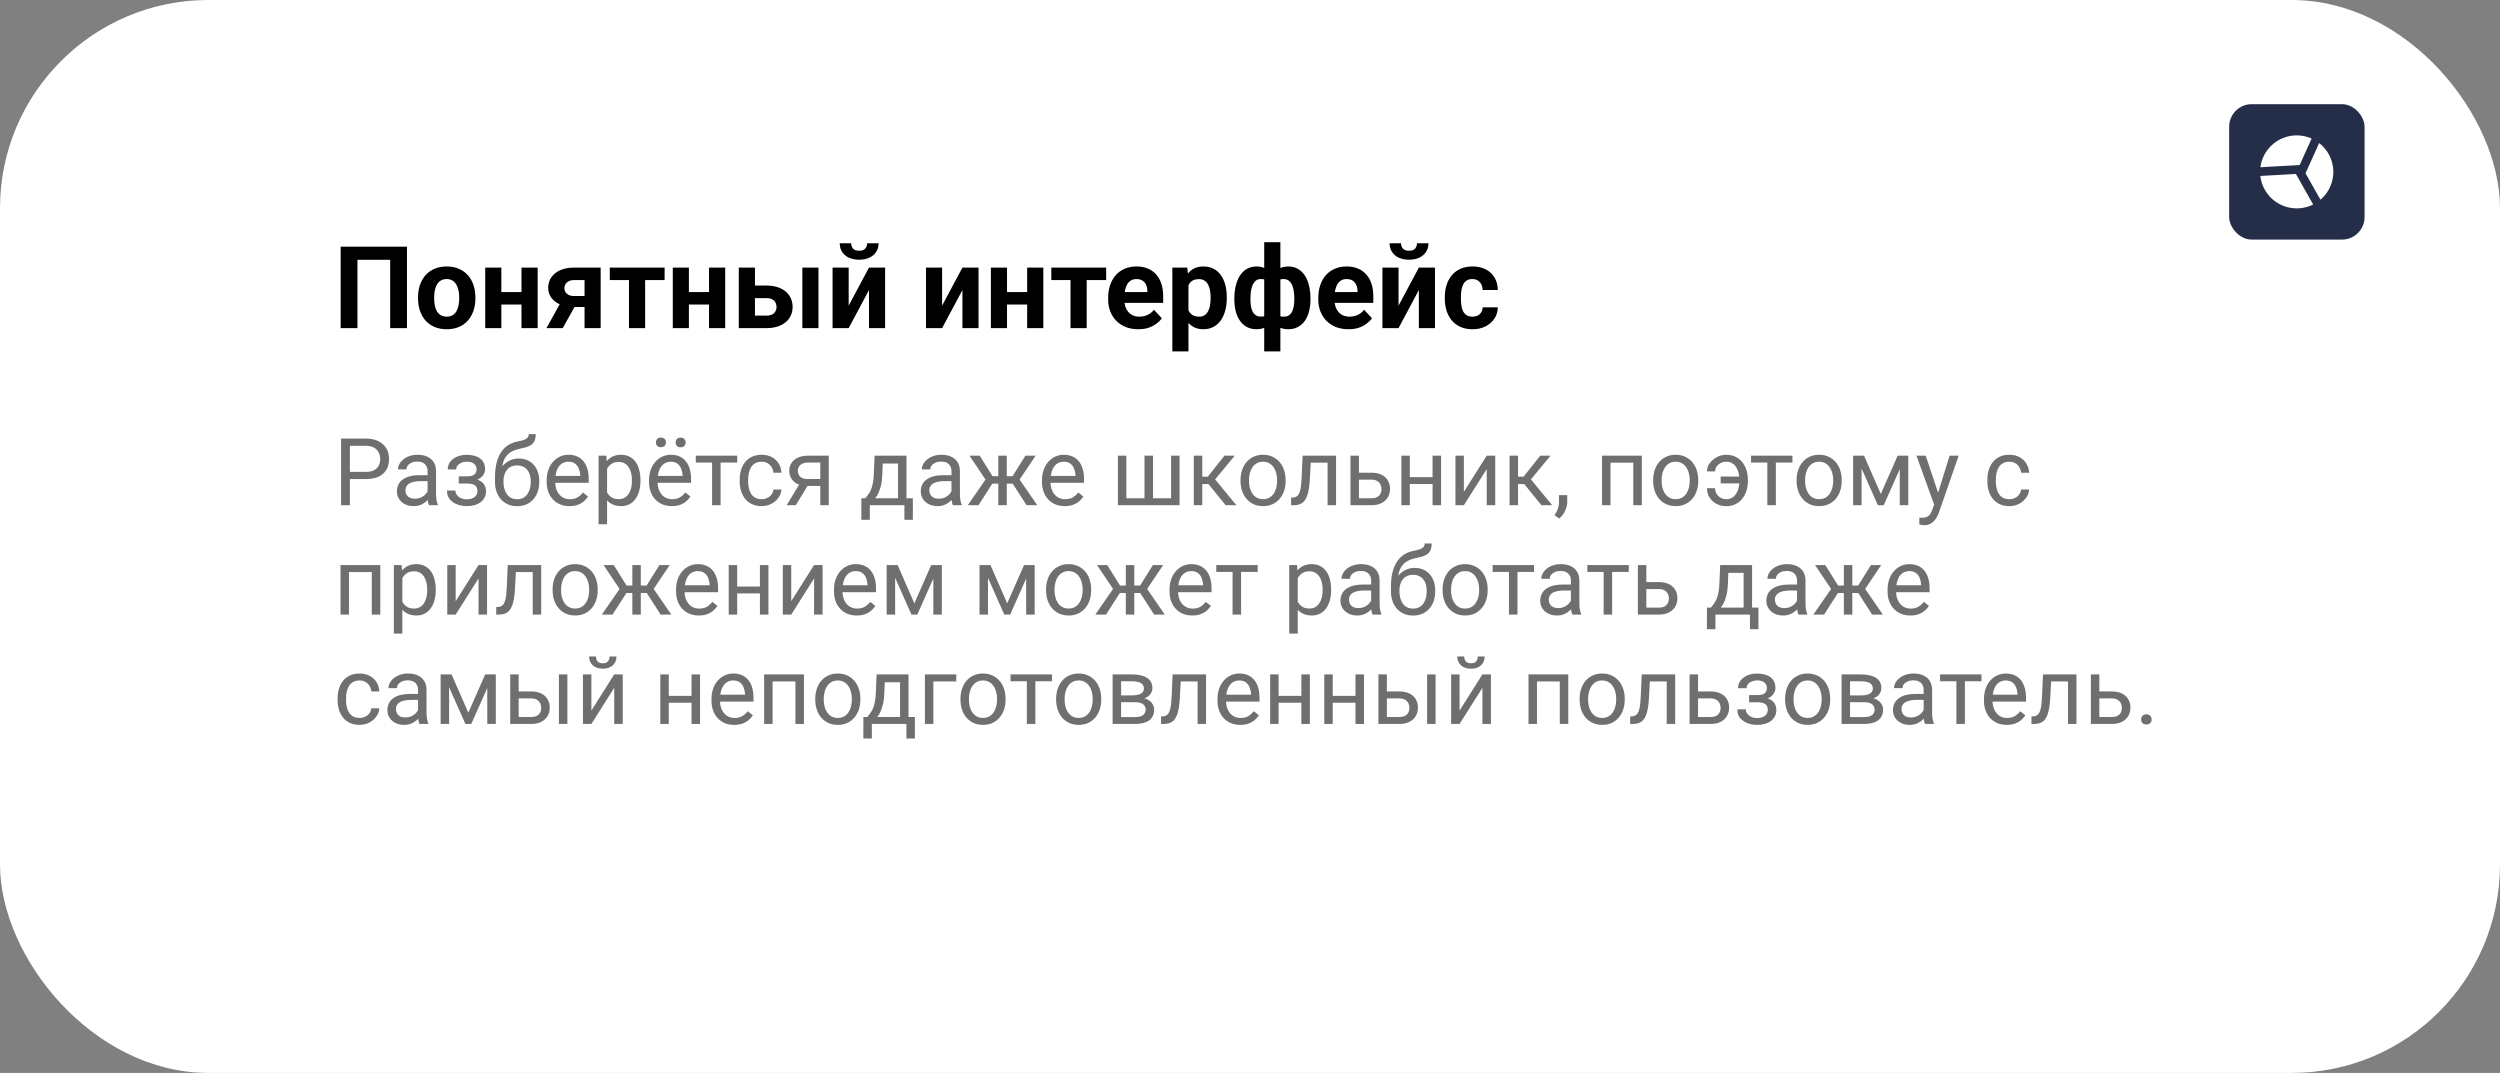
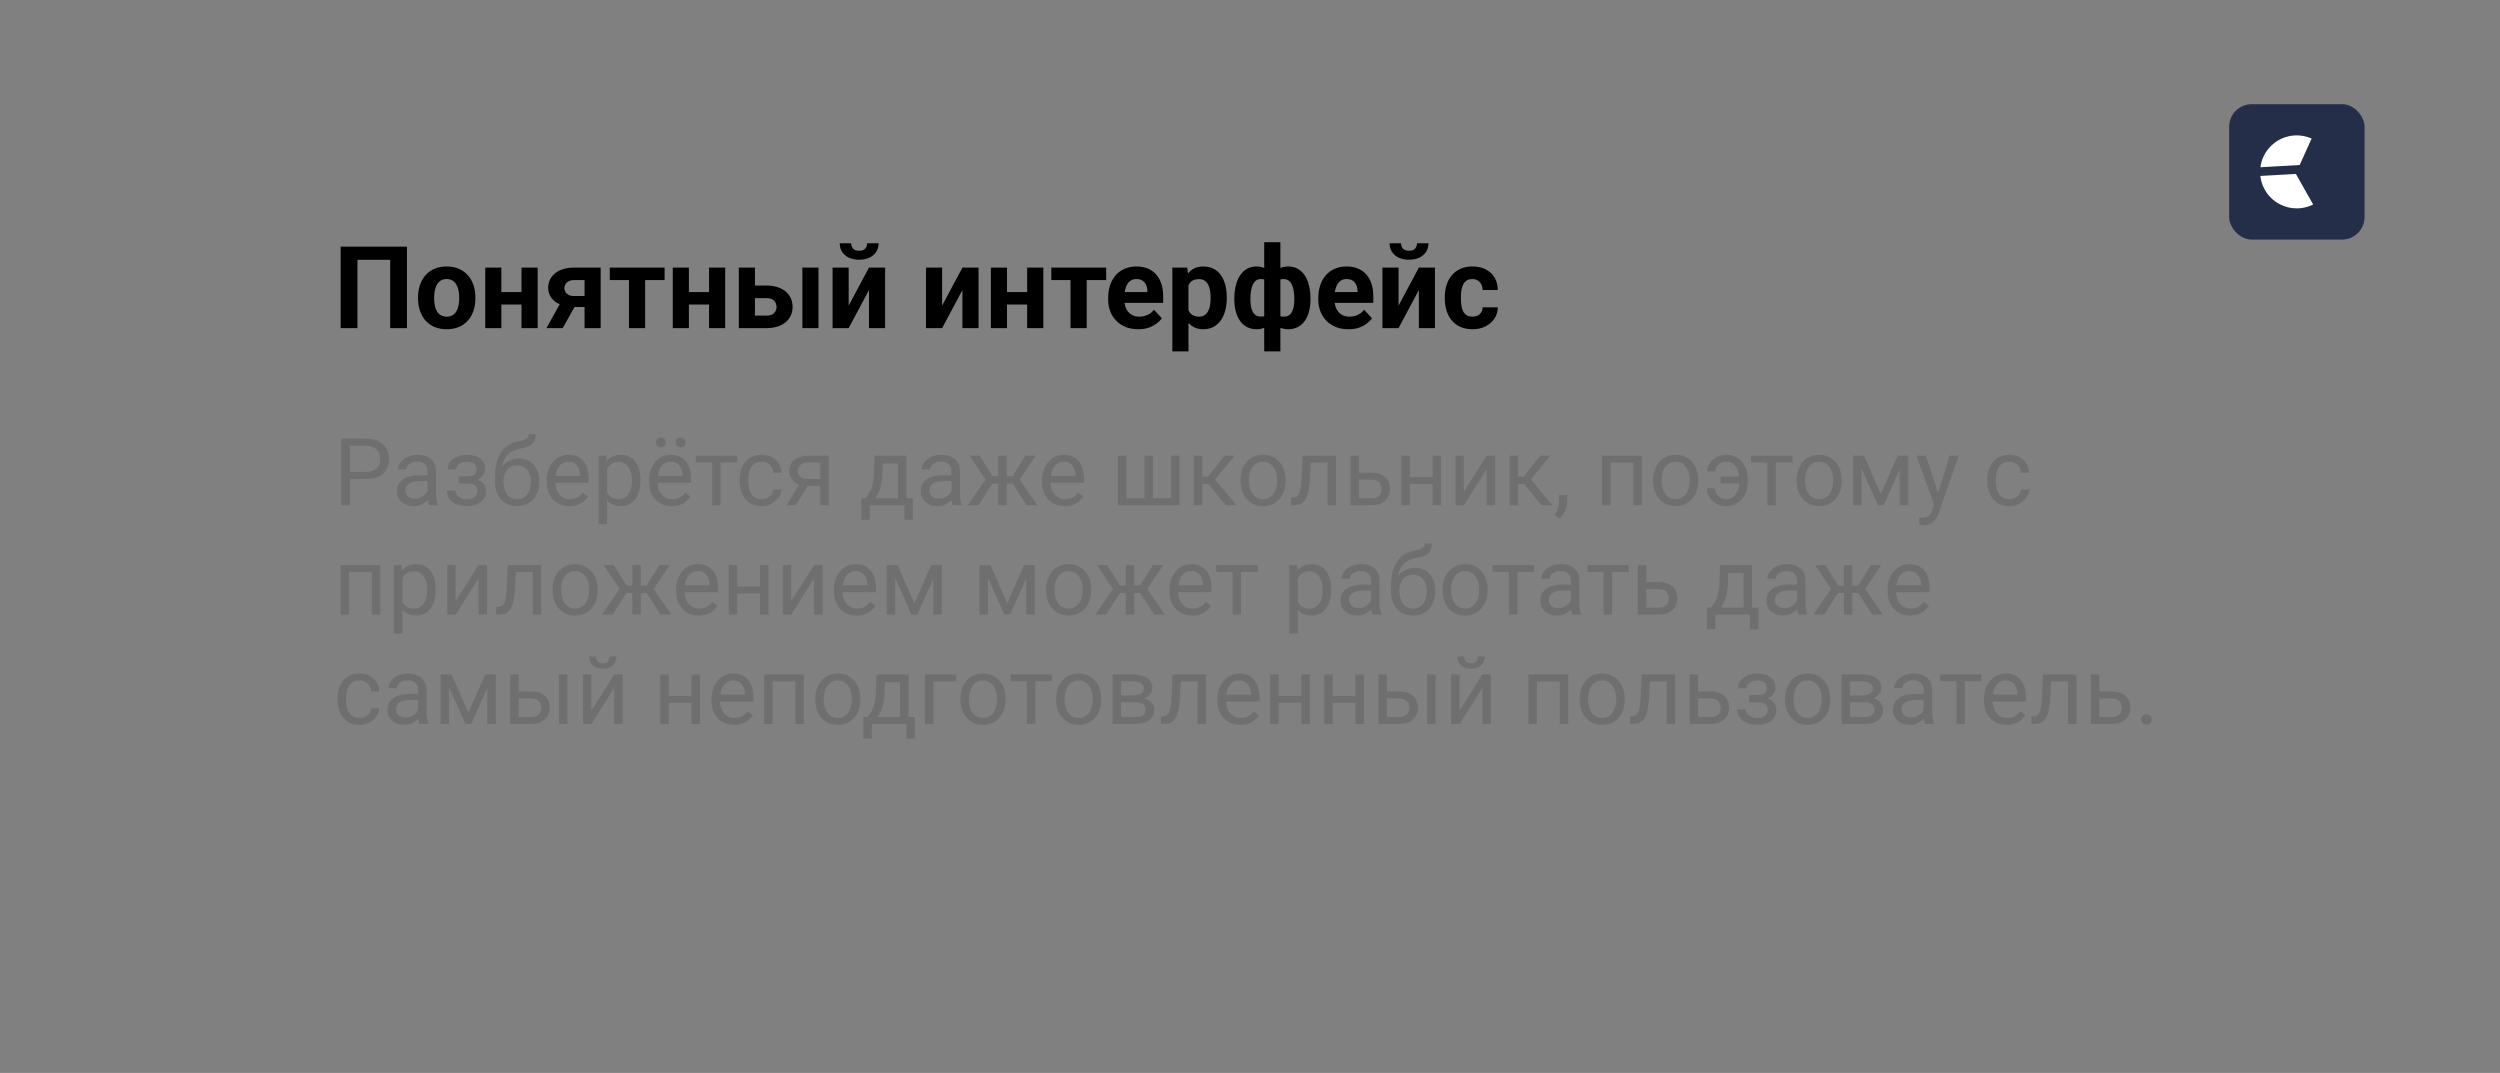
<svg xmlns="http://www.w3.org/2000/svg" width="480" height="206" viewBox="0 0 480 206" fill="none">
  <rect x="0" y="0" width="480" height="206" fill="#808080" stroke="none" />
-   <rect width="480" height="206" rx="40" fill="white" />
  <path d="M78.137 47.359V63H74.914V49.884H68.63V63H65.407V47.359H78.137ZM80.264 57.307V57.081C80.264 56.229 80.385 55.445 80.629 54.728C80.872 54.005 81.227 53.379 81.692 52.849C82.158 52.319 82.731 51.907 83.411 51.613C84.091 51.312 84.872 51.162 85.753 51.162C86.634 51.162 87.418 51.312 88.106 51.613C88.793 51.907 89.37 52.319 89.835 52.849C90.308 53.379 90.666 54.005 90.909 54.728C91.153 55.445 91.274 56.229 91.274 57.081V57.307C91.274 58.152 91.153 58.936 90.909 59.659C90.666 60.375 90.308 61.002 89.835 61.539C89.37 62.069 88.796 62.481 88.116 62.774C87.436 63.068 86.655 63.215 85.774 63.215C84.894 63.215 84.109 63.068 83.422 62.774C82.742 62.481 82.165 62.069 81.692 61.539C81.227 61.002 80.872 60.375 80.629 59.659C80.385 58.936 80.264 58.152 80.264 57.307ZM83.357 57.081V57.307C83.357 57.794 83.4 58.248 83.486 58.671C83.572 59.093 83.708 59.466 83.894 59.788C84.088 60.103 84.338 60.35 84.647 60.529C84.954 60.708 85.33 60.798 85.774 60.798C86.204 60.798 86.573 60.708 86.881 60.529C87.189 60.35 87.436 60.103 87.622 59.788C87.808 59.466 87.944 59.093 88.03 58.671C88.123 58.248 88.17 57.794 88.17 57.307V57.081C88.17 56.608 88.123 56.164 88.03 55.749C87.944 55.327 87.805 54.954 87.611 54.632C87.425 54.302 87.178 54.045 86.87 53.858C86.562 53.672 86.19 53.579 85.753 53.579C85.316 53.579 84.944 53.672 84.636 53.858C84.335 54.045 84.088 54.302 83.894 54.632C83.708 54.954 83.572 55.327 83.486 55.749C83.4 56.164 83.357 56.608 83.357 57.081ZM101.136 56.071V58.477H95.228V56.071H101.136ZM96.259 51.377V63H93.165V51.377H96.259ZM103.23 51.377V63H100.126V51.377H103.23ZM108.14 57.199H111.276L108.043 63H104.917L108.14 57.199ZM110.224 51.377H115.326V63H112.232V53.773H110.224C109.801 53.773 109.45 53.851 109.171 54.009C108.892 54.159 108.684 54.356 108.548 54.6C108.419 54.836 108.354 55.079 108.354 55.33C108.354 55.574 108.419 55.81 108.548 56.039C108.677 56.268 108.877 56.458 109.149 56.608C109.422 56.759 109.762 56.834 110.17 56.834H113.382V58.94H110.17C109.404 58.94 108.716 58.846 108.107 58.66C107.506 58.474 106.99 58.216 106.561 57.887C106.138 57.55 105.812 57.16 105.583 56.716C105.361 56.265 105.25 55.77 105.25 55.233C105.25 54.675 105.365 54.163 105.594 53.697C105.823 53.232 106.152 52.824 106.582 52.473C107.012 52.122 107.531 51.853 108.14 51.667C108.756 51.474 109.45 51.377 110.224 51.377ZM123.866 51.377V63H120.762V51.377H123.866ZM127.604 51.377V53.773H117.077V51.377H127.604ZM137.144 56.071V58.477H131.235V56.071H137.144ZM132.267 51.377V63H129.173V51.377H132.267ZM139.238 51.377V63H136.134V51.377H139.238ZM143.782 54.825H147.155C148.215 54.825 149.118 55.001 149.862 55.352C150.614 55.695 151.187 56.175 151.581 56.791C151.982 57.407 152.183 58.12 152.183 58.929C152.183 59.516 152.068 60.06 151.839 60.562C151.617 61.056 151.291 61.485 150.861 61.851C150.432 62.216 149.905 62.499 149.282 62.699C148.659 62.9 147.95 63 147.155 63H141.849V51.377H144.953V60.594H147.155C147.621 60.594 147.993 60.519 148.272 60.368C148.559 60.211 148.767 60.007 148.896 59.756C149.032 59.505 149.1 59.233 149.1 58.94C149.1 58.632 149.032 58.352 148.896 58.102C148.767 57.844 148.559 57.636 148.272 57.478C147.993 57.321 147.621 57.242 147.155 57.242H143.782V54.825ZM157.146 51.377V63H154.052V51.377H157.146ZM162.946 58.682L166.846 51.377H169.939V63H166.846V55.685L162.946 63H159.853V51.377H162.946V58.682ZM166.491 46.704H168.693C168.693 47.32 168.539 47.868 168.231 48.348C167.931 48.82 167.501 49.193 166.942 49.465C166.384 49.73 165.725 49.862 164.966 49.862C163.813 49.862 162.9 49.569 162.227 48.981C161.561 48.394 161.228 47.635 161.228 46.704H163.419C163.419 47.077 163.534 47.41 163.763 47.703C163.999 47.997 164.4 48.144 164.966 48.144C165.524 48.144 165.918 47.997 166.147 47.703C166.377 47.41 166.491 47.077 166.491 46.704ZM180.886 58.682L184.785 51.377H187.879V63H184.785V55.685L180.886 63H177.792V51.377H180.886V58.682ZM198.224 56.071V58.477H192.315V56.071H198.224ZM193.347 51.377V63H190.253V51.377H193.347ZM200.318 51.377V63H197.214V51.377H200.318ZM208.644 51.377V63H205.539V51.377H208.644ZM212.382 51.377V53.773H201.854V51.377H212.382ZM218.559 63.215C217.656 63.215 216.847 63.072 216.131 62.785C215.415 62.492 214.806 62.087 214.305 61.571C213.811 61.056 213.431 60.458 213.166 59.777C212.901 59.09 212.769 58.359 212.769 57.586V57.156C212.769 56.275 212.894 55.47 213.145 54.739C213.395 54.009 213.753 53.375 214.219 52.838C214.691 52.301 215.264 51.889 215.938 51.602C216.611 51.309 217.37 51.162 218.215 51.162C219.038 51.162 219.769 51.298 220.406 51.57C221.044 51.842 221.577 52.229 222.007 52.73C222.444 53.232 222.773 53.833 222.995 54.535C223.217 55.23 223.328 56.003 223.328 56.855V58.145H214.09V56.082H220.288V55.846C220.288 55.416 220.209 55.033 220.052 54.696C219.901 54.352 219.672 54.08 219.364 53.88C219.056 53.679 218.662 53.579 218.183 53.579C217.774 53.579 217.424 53.669 217.13 53.848C216.836 54.027 216.596 54.277 216.41 54.6C216.231 54.922 216.095 55.301 216.002 55.738C215.916 56.168 215.873 56.641 215.873 57.156V57.586C215.873 58.051 215.938 58.481 216.066 58.875C216.202 59.269 216.392 59.609 216.636 59.895C216.886 60.182 217.187 60.404 217.538 60.562C217.896 60.719 218.301 60.798 218.752 60.798C219.311 60.798 219.83 60.69 220.31 60.476C220.797 60.254 221.215 59.921 221.566 59.477L223.07 61.109C222.827 61.46 222.494 61.797 222.071 62.119C221.656 62.441 221.155 62.706 220.567 62.914C219.98 63.115 219.311 63.215 218.559 63.215ZM228.184 53.611V67.469H225.09V51.377H227.958L228.184 53.611ZM235.542 57.06V57.285C235.542 58.13 235.442 58.914 235.241 59.638C235.048 60.361 234.761 60.991 234.382 61.528C234.002 62.058 233.53 62.474 232.964 62.774C232.405 63.068 231.761 63.215 231.03 63.215C230.321 63.215 229.705 63.072 229.183 62.785C228.66 62.499 228.219 62.098 227.861 61.582C227.51 61.059 227.228 60.454 227.013 59.767C226.798 59.079 226.633 58.342 226.519 57.554V56.963C226.633 56.118 226.798 55.344 227.013 54.643C227.228 53.934 227.51 53.321 227.861 52.806C228.219 52.283 228.656 51.878 229.172 51.592C229.695 51.305 230.307 51.162 231.009 51.162C231.746 51.162 232.395 51.302 232.953 51.581C233.519 51.86 233.992 52.261 234.371 52.784C234.758 53.307 235.048 53.93 235.241 54.653C235.442 55.377 235.542 56.179 235.542 57.06ZM232.438 57.285V57.06C232.438 56.565 232.395 56.111 232.309 55.695C232.23 55.273 232.101 54.904 231.922 54.589C231.75 54.274 231.521 54.03 231.234 53.858C230.955 53.679 230.615 53.59 230.214 53.59C229.791 53.59 229.43 53.658 229.129 53.794C228.835 53.93 228.595 54.127 228.409 54.385C228.223 54.643 228.083 54.95 227.99 55.309C227.897 55.667 227.84 56.071 227.818 56.523V58.016C227.854 58.546 227.954 59.022 228.119 59.444C228.284 59.86 228.538 60.189 228.882 60.433C229.226 60.676 229.677 60.798 230.235 60.798C230.644 60.798 230.987 60.708 231.267 60.529C231.546 60.343 231.771 60.089 231.943 59.767C232.122 59.444 232.248 59.072 232.319 58.649C232.398 58.227 232.438 57.772 232.438 57.285ZM251.612 57.264V57.489C251.612 58.327 251.519 59.097 251.333 59.799C251.154 60.493 250.882 61.099 250.517 61.614C250.151 62.123 249.704 62.517 249.174 62.796C248.644 63.075 248.032 63.215 247.337 63.215C246.692 63.215 246.134 63.093 245.661 62.85C245.196 62.599 244.802 62.252 244.479 61.808C244.164 61.356 243.907 60.834 243.706 60.239C243.513 59.638 243.369 58.99 243.276 58.295V56.437C243.369 55.692 243.513 55.001 243.706 54.363C243.899 53.719 244.154 53.157 244.469 52.677C244.791 52.197 245.185 51.825 245.65 51.56C246.116 51.295 246.671 51.162 247.315 51.162C247.874 51.162 248.379 51.259 248.83 51.452C249.288 51.645 249.689 51.921 250.033 52.279C250.384 52.637 250.674 53.071 250.903 53.579C251.14 54.08 251.315 54.643 251.43 55.266C251.551 55.889 251.612 56.555 251.612 57.264ZM248.508 57.489V57.264C248.508 56.863 248.483 56.48 248.433 56.114C248.39 55.742 248.318 55.402 248.218 55.094C248.125 54.786 247.999 54.521 247.842 54.299C247.684 54.07 247.494 53.894 247.272 53.773C247.05 53.644 246.796 53.579 246.51 53.579C246.008 53.579 245.597 53.679 245.274 53.88C244.959 54.073 244.723 54.352 244.565 54.718C244.415 55.076 244.329 55.498 244.308 55.985V58.757C244.336 59.172 244.426 59.534 244.576 59.842C244.734 60.143 244.97 60.379 245.285 60.551C245.607 60.715 246.023 60.798 246.531 60.798C246.896 60.798 247.204 60.715 247.455 60.551C247.713 60.386 247.917 60.153 248.067 59.852C248.225 59.552 248.336 59.204 248.4 58.81C248.472 58.41 248.508 57.969 248.508 57.489ZM236.992 57.489V57.264C236.992 56.555 237.053 55.889 237.175 55.266C237.297 54.643 237.472 54.08 237.701 53.579C237.938 53.071 238.228 52.637 238.571 52.279C238.915 51.921 239.312 51.645 239.764 51.452C240.222 51.259 240.73 51.162 241.289 51.162C241.926 51.162 242.478 51.295 242.943 51.56C243.409 51.825 243.799 52.197 244.114 52.677C244.429 53.157 244.684 53.719 244.877 54.363C245.07 55.001 245.217 55.692 245.317 56.437V58.209C245.217 58.925 245.07 59.588 244.877 60.196C244.684 60.798 244.426 61.328 244.104 61.786C243.788 62.237 243.398 62.588 242.933 62.839C242.467 63.09 241.912 63.215 241.268 63.215C240.58 63.215 239.968 63.075 239.431 62.796C238.901 62.517 238.453 62.123 238.088 61.614C237.73 61.099 237.458 60.493 237.271 59.799C237.085 59.097 236.992 58.327 236.992 57.489ZM240.086 57.264V57.489C240.086 57.969 240.118 58.41 240.183 58.81C240.254 59.204 240.365 59.552 240.516 59.852C240.673 60.146 240.877 60.375 241.128 60.54C241.379 60.705 241.687 60.787 242.052 60.787C242.567 60.787 242.983 60.701 243.298 60.529C243.62 60.357 243.86 60.114 244.018 59.799C244.175 59.484 244.261 59.108 244.275 58.671V55.985C244.261 55.498 244.175 55.076 244.018 54.718C243.867 54.352 243.634 54.073 243.319 53.88C243.004 53.679 242.589 53.579 242.073 53.579C241.708 53.579 241.396 53.676 241.139 53.869C240.888 54.062 240.684 54.328 240.526 54.664C240.376 55.001 240.265 55.395 240.193 55.846C240.122 56.29 240.086 56.762 240.086 57.264ZM242.729 67.469V46.5H245.833V67.469H242.729ZM258.906 63.215C258.004 63.215 257.195 63.072 256.479 62.785C255.762 62.492 255.154 62.087 254.652 61.571C254.158 61.056 253.779 60.458 253.514 59.777C253.249 59.09 253.116 58.359 253.116 57.586V57.156C253.116 56.275 253.242 55.47 253.492 54.739C253.743 54.009 254.101 53.375 254.566 52.838C255.039 52.301 255.612 51.889 256.285 51.602C256.958 51.309 257.717 51.162 258.562 51.162C259.386 51.162 260.117 51.298 260.754 51.57C261.391 51.842 261.925 52.229 262.354 52.73C262.791 53.232 263.121 53.833 263.343 54.535C263.565 55.23 263.676 56.003 263.676 56.855V58.145H254.438V56.082H260.636V55.846C260.636 55.416 260.557 55.033 260.399 54.696C260.249 54.352 260.02 54.08 259.712 53.88C259.404 53.679 259.01 53.579 258.53 53.579C258.122 53.579 257.771 53.669 257.478 53.848C257.184 54.027 256.944 54.277 256.758 54.6C256.579 54.922 256.443 55.301 256.35 55.738C256.264 56.168 256.221 56.641 256.221 57.156V57.586C256.221 58.051 256.285 58.481 256.414 58.875C256.55 59.269 256.74 59.609 256.983 59.895C257.234 60.182 257.535 60.404 257.886 60.562C258.244 60.719 258.648 60.798 259.1 60.798C259.658 60.798 260.177 60.69 260.657 60.476C261.144 60.254 261.563 59.921 261.914 59.477L263.418 61.109C263.174 61.46 262.841 61.797 262.419 62.119C262.004 62.441 261.502 62.706 260.915 62.914C260.328 63.115 259.658 63.215 258.906 63.215ZM268.521 58.682L272.42 51.377H275.514V63H272.42V55.685L268.521 63H265.427V51.377H268.521V58.682ZM272.065 46.704H274.268C274.268 47.32 274.114 47.868 273.806 48.348C273.505 48.82 273.075 49.193 272.517 49.465C271.958 49.73 271.299 49.862 270.54 49.862C269.387 49.862 268.474 49.569 267.801 48.981C267.135 48.394 266.802 47.635 266.802 46.704H268.993C268.993 47.077 269.108 47.41 269.337 47.703C269.573 47.997 269.974 48.144 270.54 48.144C271.099 48.144 271.493 47.997 271.722 47.703C271.951 47.41 272.065 47.077 272.065 46.704ZM282.7 60.798C283.08 60.798 283.416 60.726 283.71 60.583C284.004 60.433 284.233 60.225 284.397 59.96C284.569 59.688 284.659 59.369 284.666 59.004H287.577C287.57 59.82 287.352 60.547 286.922 61.185C286.492 61.815 285.916 62.312 285.192 62.678C284.469 63.036 283.66 63.215 282.765 63.215C281.862 63.215 281.075 63.065 280.401 62.764C279.735 62.463 279.18 62.047 278.736 61.518C278.292 60.98 277.959 60.357 277.737 59.648C277.515 58.932 277.404 58.166 277.404 57.35V57.038C277.404 56.215 277.515 55.448 277.737 54.739C277.959 54.023 278.292 53.4 278.736 52.87C279.18 52.333 279.735 51.914 280.401 51.613C281.067 51.312 281.848 51.162 282.743 51.162C283.696 51.162 284.53 51.345 285.246 51.71C285.969 52.075 286.535 52.598 286.943 53.278C287.359 53.952 287.57 54.75 287.577 55.674H284.666C284.659 55.287 284.576 54.936 284.419 54.621C284.269 54.306 284.047 54.055 283.753 53.869C283.466 53.676 283.112 53.579 282.689 53.579C282.238 53.579 281.869 53.676 281.583 53.869C281.297 54.055 281.075 54.313 280.917 54.643C280.759 54.965 280.648 55.334 280.584 55.749C280.527 56.157 280.498 56.587 280.498 57.038V57.35C280.498 57.801 280.527 58.234 280.584 58.649C280.641 59.065 280.749 59.434 280.906 59.756C281.071 60.078 281.297 60.332 281.583 60.519C281.869 60.705 282.242 60.798 282.7 60.798Z" fill="black" />
-   <path d="M70.205 91.981H66.786V90.602H70.205C70.867 90.602 71.403 90.496 71.814 90.285C72.224 90.074 72.522 89.781 72.71 89.406C72.903 89.031 73 88.603 73 88.123C73 87.684 72.903 87.27 72.71 86.884C72.522 86.497 72.224 86.186 71.814 85.952C71.403 85.712 70.867 85.592 70.205 85.592H67.182V97H65.485V84.203H70.205C71.172 84.203 71.989 84.37 72.657 84.704C73.325 85.038 73.832 85.501 74.178 86.093C74.523 86.679 74.696 87.35 74.696 88.106C74.696 88.926 74.523 89.626 74.178 90.206C73.832 90.786 73.325 91.228 72.657 91.533C71.989 91.832 71.172 91.981 70.205 91.981ZM82.097 95.374V90.478C82.097 90.103 82.02 89.778 81.868 89.503C81.722 89.222 81.499 89.005 81.2 88.853C80.901 88.7 80.532 88.624 80.093 88.624C79.683 88.624 79.322 88.694 79.012 88.835C78.707 88.976 78.467 89.16 78.291 89.389C78.121 89.617 78.036 89.863 78.036 90.127H76.41C76.41 89.787 76.498 89.45 76.674 89.116C76.85 88.782 77.102 88.481 77.43 88.211C77.764 87.936 78.162 87.719 78.625 87.561C79.094 87.397 79.615 87.314 80.189 87.314C80.881 87.314 81.49 87.432 82.018 87.666C82.551 87.9 82.967 88.255 83.266 88.73C83.57 89.198 83.723 89.787 83.723 90.496V94.926C83.723 95.242 83.749 95.579 83.802 95.936C83.86 96.294 83.945 96.602 84.057 96.859V97H82.36C82.278 96.812 82.214 96.564 82.167 96.253C82.12 95.936 82.097 95.644 82.097 95.374ZM82.378 91.234L82.395 92.377H80.752C80.289 92.377 79.876 92.415 79.513 92.491C79.149 92.561 78.845 92.67 78.599 92.816C78.353 92.963 78.165 93.147 78.036 93.37C77.907 93.587 77.843 93.842 77.843 94.135C77.843 94.434 77.91 94.706 78.045 94.952C78.18 95.198 78.382 95.394 78.651 95.541C78.927 95.682 79.264 95.752 79.662 95.752C80.16 95.752 80.6 95.647 80.981 95.436C81.361 95.225 81.663 94.967 81.886 94.662C82.114 94.357 82.237 94.061 82.255 93.774L82.949 94.557C82.908 94.803 82.797 95.075 82.615 95.374C82.434 95.673 82.19 95.96 81.886 96.235C81.587 96.505 81.23 96.731 80.814 96.912C80.403 97.088 79.94 97.176 79.425 97.176C78.78 97.176 78.215 97.05 77.728 96.798C77.248 96.546 76.873 96.209 76.603 95.787C76.34 95.359 76.208 94.882 76.208 94.355C76.208 93.845 76.308 93.397 76.507 93.01C76.706 92.617 76.993 92.292 77.368 92.034C77.743 91.77 78.194 91.571 78.722 91.436C79.249 91.302 79.838 91.234 80.488 91.234H82.378ZM89.831 92.456H88.082V91.454H89.699C90.15 91.454 90.508 91.398 90.772 91.287C91.035 91.17 91.223 91.009 91.334 90.804C91.445 90.599 91.501 90.358 91.501 90.083C91.501 89.837 91.436 89.606 91.308 89.389C91.185 89.166 90.985 88.987 90.71 88.853C90.435 88.712 90.065 88.642 89.603 88.642C89.228 88.642 88.888 88.709 88.583 88.844C88.278 88.973 88.035 89.151 87.853 89.38C87.678 89.603 87.59 89.855 87.59 90.136H85.964C85.964 89.556 86.128 89.058 86.456 88.642C86.79 88.22 87.232 87.894 87.783 87.666C88.34 87.438 88.946 87.323 89.603 87.323C90.153 87.323 90.645 87.385 91.079 87.508C91.519 87.625 91.891 87.801 92.195 88.035C92.5 88.264 92.731 88.551 92.89 88.897C93.054 89.236 93.136 89.632 93.136 90.083C93.136 90.405 93.06 90.71 92.907 90.997C92.755 91.284 92.535 91.539 92.248 91.762C91.961 91.978 91.612 92.148 91.202 92.272C90.798 92.394 90.341 92.456 89.831 92.456ZM88.082 91.841H89.831C90.399 91.841 90.9 91.897 91.334 92.008C91.768 92.113 92.131 92.272 92.424 92.482C92.717 92.693 92.936 92.954 93.083 93.265C93.235 93.569 93.311 93.921 93.311 94.319C93.311 94.765 93.221 95.166 93.039 95.523C92.863 95.875 92.611 96.174 92.283 96.42C91.955 96.666 91.562 96.853 91.106 96.982C90.654 97.111 90.153 97.176 89.603 97.176C88.987 97.176 88.39 97.07 87.81 96.859C87.23 96.648 86.752 96.323 86.377 95.884C86.002 95.439 85.814 94.873 85.814 94.188H87.44C87.44 94.475 87.531 94.747 87.713 95.005C87.894 95.263 88.147 95.471 88.469 95.629C88.797 95.787 89.175 95.866 89.603 95.866C90.06 95.866 90.44 95.796 90.745 95.655C91.05 95.515 91.278 95.327 91.431 95.093C91.589 94.858 91.668 94.603 91.668 94.328C91.668 93.971 91.598 93.684 91.457 93.467C91.316 93.25 91.1 93.092 90.807 92.992C90.519 92.887 90.15 92.834 89.699 92.834H88.082V91.841ZM101.521 83.351H102.856C102.856 83.925 102.769 84.382 102.593 84.722C102.417 85.056 102.177 85.314 101.872 85.495C101.573 85.677 101.233 85.814 100.853 85.908C100.478 86.002 100.088 86.093 99.684 86.181C99.18 86.286 98.711 86.453 98.277 86.682C97.85 86.904 97.481 87.221 97.17 87.631C96.865 88.041 96.64 88.574 96.493 89.231C96.353 89.887 96.314 90.698 96.379 91.665V92.474H95.043V91.665C95.043 90.581 95.145 89.635 95.351 88.826C95.561 88.018 95.857 87.335 96.238 86.778C96.619 86.222 97.07 85.779 97.592 85.451C98.119 85.123 98.699 84.897 99.332 84.774C99.789 84.686 100.182 84.593 100.51 84.493C100.838 84.388 101.087 84.247 101.257 84.071C101.433 83.895 101.521 83.655 101.521 83.351ZM99.596 88.035C100.217 88.035 100.771 88.144 101.257 88.36C101.743 88.577 102.156 88.879 102.496 89.266C102.836 89.652 103.094 90.109 103.27 90.637C103.451 91.158 103.542 91.727 103.542 92.342V92.535C103.542 93.197 103.445 93.812 103.252 94.381C103.064 94.943 102.786 95.436 102.417 95.857C102.054 96.273 101.608 96.599 101.081 96.833C100.56 97.067 99.965 97.185 99.297 97.185C98.629 97.185 98.031 97.067 97.504 96.833C96.982 96.599 96.537 96.273 96.168 95.857C95.799 95.436 95.518 94.943 95.324 94.381C95.137 93.812 95.043 93.197 95.043 92.535V92.342C95.043 92.195 95.069 92.052 95.122 91.911C95.175 91.77 95.239 91.627 95.315 91.481C95.397 91.334 95.471 91.179 95.535 91.015C95.752 90.487 96.048 89.998 96.423 89.547C96.804 89.096 97.258 88.732 97.785 88.457C98.318 88.176 98.922 88.035 99.596 88.035ZM99.279 89.362C98.682 89.362 98.189 89.5 97.803 89.775C97.422 90.051 97.138 90.417 96.95 90.874C96.763 91.325 96.669 91.814 96.669 92.342V92.535C96.669 92.981 96.722 93.402 96.827 93.801C96.933 94.199 97.091 94.554 97.302 94.864C97.519 95.169 97.791 95.409 98.119 95.585C98.453 95.761 98.846 95.849 99.297 95.849C99.748 95.849 100.138 95.761 100.466 95.585C100.794 95.409 101.063 95.169 101.274 94.864C101.485 94.554 101.644 94.199 101.749 93.801C101.854 93.402 101.907 92.981 101.907 92.535V92.342C101.907 91.943 101.854 91.565 101.749 91.208C101.644 90.851 101.482 90.534 101.266 90.259C101.055 89.983 100.782 89.767 100.448 89.608C100.12 89.444 99.731 89.362 99.279 89.362ZM109.334 97.176C108.672 97.176 108.071 97.064 107.532 96.842C106.999 96.613 106.539 96.294 106.152 95.884C105.771 95.474 105.479 94.987 105.273 94.425C105.068 93.862 104.966 93.247 104.966 92.579V92.21C104.966 91.436 105.08 90.748 105.309 90.144C105.537 89.535 105.848 89.019 106.24 88.598C106.633 88.176 107.078 87.856 107.576 87.64C108.074 87.423 108.59 87.314 109.123 87.314C109.803 87.314 110.389 87.432 110.881 87.666C111.379 87.9 111.786 88.228 112.103 88.65C112.419 89.066 112.653 89.559 112.806 90.127C112.958 90.689 113.034 91.305 113.034 91.973V92.702H105.933V91.375H111.408V91.252C111.385 90.83 111.297 90.42 111.145 90.022C110.998 89.623 110.764 89.295 110.441 89.037C110.119 88.779 109.68 88.65 109.123 88.65C108.754 88.65 108.414 88.73 108.104 88.888C107.793 89.04 107.526 89.269 107.304 89.573C107.081 89.878 106.908 90.25 106.785 90.689C106.662 91.129 106.601 91.636 106.601 92.21V92.579C106.601 93.03 106.662 93.455 106.785 93.853C106.914 94.246 107.099 94.592 107.339 94.891C107.585 95.189 107.881 95.424 108.227 95.594C108.578 95.764 108.977 95.849 109.422 95.849C109.996 95.849 110.482 95.731 110.881 95.497C111.279 95.263 111.628 94.949 111.927 94.557L112.911 95.339C112.706 95.649 112.445 95.945 112.129 96.227C111.812 96.508 111.423 96.736 110.96 96.912C110.503 97.088 109.961 97.176 109.334 97.176ZM116.559 89.318V100.656H114.924V87.49H116.418L116.559 89.318ZM122.966 92.166V92.351C122.966 93.042 122.884 93.684 122.72 94.275C122.556 94.861 122.315 95.371 121.999 95.805C121.688 96.238 121.305 96.575 120.848 96.815C120.391 97.056 119.866 97.176 119.274 97.176C118.671 97.176 118.138 97.076 117.675 96.877C117.212 96.678 116.819 96.388 116.497 96.007C116.175 95.626 115.917 95.169 115.724 94.636C115.536 94.103 115.407 93.502 115.337 92.834V91.85C115.407 91.147 115.539 90.517 115.732 89.96C115.926 89.403 116.181 88.929 116.497 88.536C116.819 88.138 117.209 87.836 117.666 87.631C118.123 87.42 118.65 87.314 119.248 87.314C119.846 87.314 120.376 87.432 120.839 87.666C121.302 87.894 121.691 88.223 122.008 88.65C122.324 89.078 122.562 89.591 122.72 90.189C122.884 90.78 122.966 91.439 122.966 92.166ZM121.331 92.351V92.166C121.331 91.691 121.281 91.246 121.182 90.83C121.082 90.408 120.927 90.039 120.716 89.723C120.511 89.4 120.247 89.148 119.925 88.967C119.603 88.779 119.219 88.686 118.773 88.686C118.363 88.686 118.006 88.756 117.701 88.897C117.402 89.037 117.147 89.228 116.937 89.468C116.726 89.702 116.553 89.972 116.418 90.276C116.289 90.575 116.192 90.886 116.128 91.208V93.484C116.245 93.894 116.409 94.281 116.62 94.644C116.831 95.002 117.112 95.292 117.464 95.515C117.815 95.731 118.258 95.84 118.791 95.84C119.23 95.84 119.608 95.749 119.925 95.567C120.247 95.38 120.511 95.125 120.716 94.803C120.927 94.481 121.082 94.111 121.182 93.695C121.281 93.273 121.331 92.825 121.331 92.351ZM128.986 97.176C128.324 97.176 127.724 97.064 127.185 96.842C126.651 96.613 126.191 96.294 125.805 95.884C125.424 95.474 125.131 94.987 124.926 94.425C124.721 93.862 124.618 93.247 124.618 92.579V92.21C124.618 91.436 124.732 90.748 124.961 90.144C125.189 89.535 125.5 89.019 125.893 88.598C126.285 88.176 126.73 87.856 127.229 87.64C127.727 87.423 128.242 87.314 128.775 87.314C129.455 87.314 130.041 87.432 130.533 87.666C131.031 87.9 131.438 88.228 131.755 88.65C132.071 89.066 132.306 89.559 132.458 90.127C132.61 90.689 132.687 91.305 132.687 91.973V92.702H125.585V91.375H131.061V91.252C131.037 90.83 130.949 90.42 130.797 90.022C130.65 89.623 130.416 89.295 130.094 89.037C129.771 88.779 129.332 88.65 128.775 88.65C128.406 88.65 128.066 88.73 127.756 88.888C127.445 89.04 127.179 89.269 126.956 89.573C126.733 89.878 126.561 90.25 126.438 90.689C126.314 91.129 126.253 91.636 126.253 92.21V92.579C126.253 93.03 126.314 93.455 126.438 93.853C126.566 94.246 126.751 94.592 126.991 94.891C127.237 95.189 127.533 95.424 127.879 95.594C128.23 95.764 128.629 95.849 129.074 95.849C129.648 95.849 130.135 95.731 130.533 95.497C130.932 95.263 131.28 94.949 131.579 94.557L132.563 95.339C132.358 95.649 132.098 95.945 131.781 96.227C131.465 96.508 131.075 96.736 130.612 96.912C130.155 97.088 129.613 97.176 128.986 97.176ZM125.937 84.95C125.937 84.686 126.019 84.464 126.183 84.282C126.347 84.101 126.584 84.01 126.895 84.01C127.211 84.01 127.451 84.101 127.615 84.282C127.779 84.464 127.861 84.686 127.861 84.95C127.861 85.202 127.779 85.419 127.615 85.601C127.451 85.776 127.211 85.864 126.895 85.864C126.584 85.864 126.347 85.776 126.183 85.601C126.019 85.419 125.937 85.202 125.937 84.95ZM129.725 84.968C129.725 84.704 129.804 84.481 129.962 84.3C130.126 84.118 130.366 84.027 130.683 84.027C130.993 84.027 131.23 84.118 131.395 84.3C131.564 84.481 131.649 84.704 131.649 84.968C131.649 85.22 131.564 85.436 131.395 85.618C131.23 85.794 130.993 85.882 130.683 85.882C130.366 85.882 130.126 85.794 129.962 85.618C129.804 85.436 129.725 85.22 129.725 84.968ZM138.355 87.49V97H136.721V87.49H138.355ZM141.546 87.49V88.809H133.592V87.49H141.546ZM146.248 95.84C146.635 95.84 146.992 95.761 147.32 95.603C147.648 95.444 147.918 95.228 148.129 94.952C148.34 94.671 148.46 94.352 148.489 93.994H150.036C150.007 94.557 149.816 95.081 149.465 95.567C149.119 96.048 148.665 96.438 148.103 96.736C147.54 97.029 146.922 97.176 146.248 97.176C145.533 97.176 144.909 97.05 144.376 96.798C143.849 96.546 143.409 96.2 143.058 95.761C142.712 95.321 142.451 94.817 142.275 94.249C142.105 93.675 142.021 93.068 142.021 92.43V92.061C142.021 91.422 142.105 90.818 142.275 90.25C142.451 89.676 142.712 89.169 143.058 88.73C143.409 88.29 143.849 87.944 144.376 87.692C144.909 87.44 145.533 87.314 146.248 87.314C146.992 87.314 147.643 87.467 148.199 87.772C148.756 88.07 149.192 88.481 149.509 89.002C149.831 89.518 150.007 90.103 150.036 90.76H148.489C148.46 90.367 148.349 90.013 148.155 89.696C147.968 89.38 147.71 89.128 147.382 88.94C147.06 88.747 146.682 88.65 146.248 88.65C145.75 88.65 145.331 88.75 144.991 88.949C144.657 89.143 144.391 89.406 144.191 89.74C143.998 90.068 143.857 90.435 143.77 90.839C143.688 91.237 143.646 91.644 143.646 92.061V92.43C143.646 92.846 143.688 93.256 143.77 93.66C143.852 94.064 143.989 94.431 144.183 94.759C144.382 95.087 144.648 95.351 144.982 95.55C145.322 95.743 145.744 95.84 146.248 95.84ZM153.789 92.465H155.547L152.796 97H151.038L153.789 92.465ZM155.151 87.49H159.124V97H157.498V88.809H155.151C154.688 88.809 154.311 88.888 154.018 89.046C153.725 89.198 153.511 89.397 153.376 89.644C153.241 89.89 153.174 90.144 153.174 90.408C153.174 90.666 153.235 90.915 153.358 91.155C153.481 91.39 153.675 91.583 153.938 91.735C154.202 91.888 154.542 91.964 154.958 91.964H157.938V93.3H154.958C154.413 93.3 153.93 93.227 153.508 93.08C153.086 92.934 152.729 92.731 152.436 92.474C152.143 92.21 151.92 91.902 151.768 91.551C151.615 91.193 151.539 90.807 151.539 90.391C151.539 89.975 151.618 89.591 151.776 89.239C151.94 88.888 152.175 88.58 152.479 88.316C152.79 88.053 153.168 87.851 153.613 87.71C154.064 87.564 154.577 87.49 155.151 87.49ZM167.922 87.49H169.548L169.407 91.05C169.372 91.952 169.27 92.731 169.1 93.388C168.93 94.044 168.713 94.603 168.449 95.066C168.186 95.523 167.89 95.907 167.562 96.218C167.239 96.528 166.905 96.789 166.56 97H165.751L165.795 95.673L166.129 95.664C166.322 95.436 166.51 95.201 166.691 94.961C166.873 94.715 167.04 94.425 167.192 94.091C167.345 93.751 167.471 93.338 167.57 92.852C167.676 92.359 167.743 91.759 167.772 91.05L167.922 87.49ZM168.326 87.49H174.048V97H172.422V88.993H168.326V87.49ZM165.382 95.664H175.27V99.804H173.644V97H167.008V99.804H165.373L165.382 95.664ZM182.679 95.374V90.478C182.679 90.103 182.603 89.778 182.45 89.503C182.304 89.222 182.081 89.005 181.782 88.853C181.483 88.7 181.114 88.624 180.675 88.624C180.265 88.624 179.904 88.694 179.594 88.835C179.289 88.976 179.049 89.16 178.873 89.389C178.703 89.617 178.618 89.863 178.618 90.127H176.992C176.992 89.787 177.08 89.45 177.256 89.116C177.432 88.782 177.684 88.481 178.012 88.211C178.346 87.936 178.744 87.719 179.207 87.561C179.676 87.397 180.197 87.314 180.771 87.314C181.463 87.314 182.072 87.432 182.6 87.666C183.133 87.9 183.549 88.255 183.848 88.73C184.152 89.198 184.305 89.787 184.305 90.496V94.926C184.305 95.242 184.331 95.579 184.384 95.936C184.442 96.294 184.527 96.602 184.639 96.859V97H182.942C182.86 96.812 182.796 96.564 182.749 96.253C182.702 95.936 182.679 95.644 182.679 95.374ZM182.96 91.234L182.978 92.377H181.334C180.871 92.377 180.458 92.415 180.095 92.491C179.731 92.561 179.427 92.67 179.181 92.816C178.935 92.963 178.747 93.147 178.618 93.37C178.489 93.587 178.425 93.842 178.425 94.135C178.425 94.434 178.492 94.706 178.627 94.952C178.762 95.198 178.964 95.394 179.233 95.541C179.509 95.682 179.846 95.752 180.244 95.752C180.742 95.752 181.182 95.647 181.562 95.436C181.943 95.225 182.245 94.967 182.468 94.662C182.696 94.357 182.819 94.061 182.837 93.774L183.531 94.557C183.49 94.803 183.379 95.075 183.197 95.374C183.016 95.673 182.772 95.96 182.468 96.235C182.169 96.505 181.812 96.731 181.396 96.912C180.985 97.088 180.522 97.176 180.007 97.176C179.362 97.176 178.797 97.05 178.311 96.798C177.83 96.546 177.455 96.209 177.186 95.787C176.922 95.359 176.79 94.882 176.79 94.355C176.79 93.845 176.89 93.397 177.089 93.01C177.288 92.617 177.575 92.292 177.95 92.034C178.325 91.77 178.776 91.571 179.304 91.436C179.831 91.302 180.42 91.234 181.07 91.234H182.96ZM189.745 92.86L186.142 87.49H188.102L190.562 91.428H192.461L192.224 92.86H189.745ZM190.633 92.693L187.873 97H185.816L189.604 91.516L190.633 92.693ZM193.296 87.49V97H191.67V87.49H193.296ZM198.842 87.49L195.238 92.86H192.76L192.505 91.428H194.412L196.873 87.49H198.842ZM197.102 97L194.333 92.693L195.379 91.516L199.158 97H197.102ZM204.432 97.176C203.77 97.176 203.169 97.064 202.63 96.842C202.097 96.613 201.637 96.294 201.25 95.884C200.869 95.474 200.576 94.987 200.371 94.425C200.166 93.862 200.063 93.247 200.063 92.579V92.21C200.063 91.436 200.178 90.748 200.406 90.144C200.635 89.535 200.945 89.019 201.338 88.598C201.73 88.176 202.176 87.856 202.674 87.64C203.172 87.423 203.688 87.314 204.221 87.314C204.9 87.314 205.486 87.432 205.979 87.666C206.477 87.9 206.884 88.228 207.2 88.65C207.517 89.066 207.751 89.559 207.903 90.127C208.056 90.689 208.132 91.305 208.132 91.973V92.702H201.03V91.375H206.506V91.252C206.482 90.83 206.395 90.42 206.242 90.022C206.096 89.623 205.861 89.295 205.539 89.037C205.217 88.779 204.777 88.65 204.221 88.65C203.852 88.65 203.512 88.73 203.201 88.888C202.891 89.04 202.624 89.269 202.401 89.573C202.179 89.878 202.006 90.25 201.883 90.689C201.76 91.129 201.698 91.636 201.698 92.21V92.579C201.698 93.03 201.76 93.455 201.883 93.853C202.012 94.246 202.196 94.592 202.437 94.891C202.683 95.189 202.979 95.424 203.324 95.594C203.676 95.764 204.074 95.849 204.52 95.849C205.094 95.849 205.58 95.731 205.979 95.497C206.377 95.263 206.726 94.949 207.024 94.557L208.009 95.339C207.804 95.649 207.543 95.945 207.227 96.227C206.91 96.508 206.521 96.736 206.058 96.912C205.601 97.088 205.059 97.176 204.432 97.176ZM214.636 87.49H216.262V95.664H219.742V87.49H221.377V95.664H224.849V87.49H226.475V97H214.636V87.49ZM230.834 87.49V97H229.208V87.49H230.834ZM237.074 87.49L232.565 92.939H230.289L230.043 91.516H231.906L235.097 87.49H237.074ZM235.325 97L231.827 92.693L232.873 91.516L237.391 97H235.325ZM238.182 92.351V92.148C238.182 91.463 238.281 90.827 238.48 90.241C238.68 89.649 238.967 89.137 239.342 88.703C239.717 88.264 240.171 87.924 240.704 87.684C241.237 87.438 241.835 87.314 242.497 87.314C243.165 87.314 243.766 87.438 244.299 87.684C244.838 87.924 245.295 88.264 245.67 88.703C246.051 89.137 246.341 89.649 246.54 90.241C246.739 90.827 246.839 91.463 246.839 92.148V92.351C246.839 93.036 246.739 93.672 246.54 94.258C246.341 94.844 246.051 95.356 245.67 95.796C245.295 96.23 244.841 96.569 244.308 96.815C243.78 97.056 243.183 97.176 242.515 97.176C241.847 97.176 241.246 97.056 240.713 96.815C240.18 96.569 239.723 96.23 239.342 95.796C238.967 95.356 238.68 94.844 238.48 94.258C238.281 93.672 238.182 93.036 238.182 92.351ZM239.808 92.148V92.351C239.808 92.825 239.863 93.273 239.975 93.695C240.086 94.111 240.253 94.481 240.476 94.803C240.704 95.125 240.988 95.38 241.328 95.567C241.668 95.749 242.063 95.84 242.515 95.84C242.96 95.84 243.35 95.749 243.684 95.567C244.023 95.38 244.305 95.125 244.527 94.803C244.75 94.481 244.917 94.111 245.028 93.695C245.146 93.273 245.204 92.825 245.204 92.351V92.148C245.204 91.68 245.146 91.237 245.028 90.821C244.917 90.399 244.747 90.027 244.519 89.705C244.296 89.377 244.015 89.119 243.675 88.932C243.341 88.744 242.948 88.65 242.497 88.65C242.052 88.65 241.659 88.744 241.319 88.932C240.985 89.119 240.704 89.377 240.476 89.705C240.253 90.027 240.086 90.399 239.975 90.821C239.863 91.237 239.808 91.68 239.808 92.148ZM255.092 87.49V88.835H250.495V87.49H255.092ZM256.524 87.49V97H254.898V87.49H256.524ZM250.1 87.49H251.734L251.488 92.078C251.447 92.787 251.38 93.414 251.286 93.959C251.198 94.498 251.075 94.961 250.917 95.348C250.765 95.734 250.571 96.051 250.337 96.297C250.108 96.537 249.833 96.716 249.511 96.833C249.188 96.944 248.816 97 248.395 97H247.885V95.567L248.236 95.541C248.488 95.523 248.702 95.465 248.878 95.365C249.06 95.266 249.212 95.119 249.335 94.926C249.458 94.727 249.558 94.472 249.634 94.161C249.716 93.851 249.777 93.481 249.818 93.054C249.865 92.626 249.9 92.128 249.924 91.56L250.1 87.49ZM260.479 90.76H263.336C264.104 90.76 264.751 90.894 265.278 91.164C265.806 91.428 266.204 91.794 266.474 92.263C266.749 92.726 266.887 93.253 266.887 93.845C266.887 94.284 266.811 94.697 266.658 95.084C266.506 95.465 266.277 95.799 265.973 96.086C265.674 96.373 265.302 96.599 264.856 96.763C264.417 96.921 263.91 97 263.336 97H259.293V87.49H260.919V95.664H263.336C263.805 95.664 264.18 95.579 264.461 95.409C264.742 95.239 264.944 95.019 265.067 94.75C265.19 94.481 265.252 94.199 265.252 93.906C265.252 93.619 265.19 93.338 265.067 93.062C264.944 92.787 264.742 92.559 264.461 92.377C264.18 92.189 263.805 92.096 263.336 92.096H260.479V90.76ZM275.368 91.612V92.931H270.341V91.612H275.368ZM270.684 87.49V97H269.058V87.49H270.684ZM276.687 87.49V97H275.052V87.49H276.687ZM281.063 94.425L285.449 87.49H287.084V97H285.449V90.065L281.063 97H279.446V87.49H281.063V94.425ZM291.461 87.49V97H289.835V87.49H291.461ZM297.701 87.49L293.192 92.939H290.916L290.67 91.516H292.533L295.724 87.49H297.701ZM295.952 97L292.454 92.693L293.5 91.516L298.018 97H295.952ZM300.909 95.066V96.376C300.909 96.909 300.774 97.472 300.505 98.064C300.235 98.661 299.857 99.159 299.371 99.558L298.448 98.916C298.636 98.658 298.794 98.394 298.923 98.125C299.052 97.861 299.148 97.586 299.213 97.299C299.283 97.018 299.318 96.719 299.318 96.402V95.066H300.909ZM313.785 87.49V88.835H308.978V87.49H313.785ZM309.215 87.49V97H307.589V87.49H309.215ZM315.227 87.49V97H313.592V87.49H315.227ZM317.406 92.351V92.148C317.406 91.463 317.506 90.827 317.705 90.241C317.904 89.649 318.191 89.137 318.566 88.703C318.941 88.264 319.396 87.924 319.929 87.684C320.462 87.438 321.06 87.314 321.722 87.314C322.39 87.314 322.99 87.438 323.523 87.684C324.062 87.924 324.52 88.264 324.895 88.703C325.275 89.137 325.565 89.649 325.765 90.241C325.964 90.827 326.063 91.463 326.063 92.148V92.351C326.063 93.036 325.964 93.672 325.765 94.258C325.565 94.844 325.275 95.356 324.895 95.796C324.52 96.23 324.065 96.569 323.532 96.815C323.005 97.056 322.407 97.176 321.739 97.176C321.071 97.176 320.471 97.056 319.938 96.815C319.404 96.569 318.947 96.23 318.566 95.796C318.191 95.356 317.904 94.844 317.705 94.258C317.506 93.672 317.406 93.036 317.406 92.351ZM319.032 92.148V92.351C319.032 92.825 319.088 93.273 319.199 93.695C319.311 94.111 319.478 94.481 319.7 94.803C319.929 95.125 320.213 95.38 320.553 95.567C320.893 95.749 321.288 95.84 321.739 95.84C322.185 95.84 322.574 95.749 322.908 95.567C323.248 95.38 323.529 95.125 323.752 94.803C323.975 94.481 324.142 94.111 324.253 93.695C324.37 93.273 324.429 92.825 324.429 92.351V92.148C324.429 91.68 324.37 91.237 324.253 90.821C324.142 90.399 323.972 90.027 323.743 89.705C323.521 89.377 323.239 89.119 322.899 88.932C322.565 88.744 322.173 88.65 321.722 88.65C321.276 88.65 320.884 88.744 320.544 88.932C320.21 89.119 319.929 89.377 319.7 89.705C319.478 90.027 319.311 90.399 319.199 90.821C319.088 91.237 319.032 91.68 319.032 92.148ZM331.434 88.65C331.076 88.65 330.733 88.73 330.405 88.888C330.083 89.046 329.816 89.266 329.605 89.547C329.4 89.822 329.298 90.142 329.298 90.505H327.742C327.742 89.936 327.918 89.412 328.27 88.932C328.621 88.445 329.078 88.056 329.641 87.763C330.203 87.464 330.801 87.314 331.434 87.314C332.102 87.314 332.693 87.44 333.209 87.692C333.725 87.944 334.158 88.29 334.51 88.73C334.867 89.169 335.137 89.676 335.318 90.25C335.5 90.818 335.591 91.422 335.591 92.061V92.43C335.591 93.068 335.497 93.675 335.31 94.249C335.128 94.817 334.858 95.324 334.501 95.769C334.149 96.209 333.716 96.555 333.2 96.807C332.69 97.059 332.104 97.185 331.442 97.185C330.733 97.185 330.098 97.032 329.535 96.728C328.979 96.423 328.539 96.013 328.217 95.497C327.9 94.976 327.742 94.39 327.742 93.739H329.298C329.298 94.132 329.392 94.489 329.579 94.811C329.772 95.128 330.03 95.38 330.353 95.567C330.675 95.755 331.038 95.849 331.442 95.849C331.882 95.849 332.26 95.749 332.576 95.55C332.898 95.351 333.162 95.087 333.367 94.759C333.572 94.431 333.722 94.064 333.815 93.66C333.915 93.25 333.965 92.84 333.965 92.43V92.061C333.965 91.644 333.915 91.234 333.815 90.83C333.722 90.426 333.572 90.06 333.367 89.731C333.168 89.403 332.907 89.143 332.585 88.949C332.269 88.75 331.885 88.65 331.434 88.65ZM334.756 91.489V92.816H330.37V91.489H334.756ZM340.961 87.49V97H339.326V87.49H340.961ZM344.151 87.49V88.809H336.197V87.49H344.151ZM344.951 92.351V92.148C344.951 91.463 345.051 90.827 345.25 90.241C345.449 89.649 345.736 89.137 346.111 88.703C346.486 88.264 346.94 87.924 347.474 87.684C348.007 87.438 348.604 87.314 349.267 87.314C349.935 87.314 350.535 87.438 351.068 87.684C351.607 87.924 352.064 88.264 352.439 88.703C352.82 89.137 353.11 89.649 353.31 90.241C353.509 90.827 353.608 91.463 353.608 92.148V92.351C353.608 93.036 353.509 93.672 353.31 94.258C353.11 94.844 352.82 95.356 352.439 95.796C352.064 96.23 351.61 96.569 351.077 96.815C350.55 97.056 349.952 97.176 349.284 97.176C348.616 97.176 348.016 97.056 347.482 96.815C346.949 96.569 346.492 96.23 346.111 95.796C345.736 95.356 345.449 94.844 345.25 94.258C345.051 93.672 344.951 93.036 344.951 92.351ZM346.577 92.148V92.351C346.577 92.825 346.633 93.273 346.744 93.695C346.855 94.111 347.022 94.481 347.245 94.803C347.474 95.125 347.758 95.38 348.098 95.567C348.438 95.749 348.833 95.84 349.284 95.84C349.729 95.84 350.119 95.749 350.453 95.567C350.793 95.38 351.074 95.125 351.297 94.803C351.52 94.481 351.687 94.111 351.798 93.695C351.915 93.273 351.974 92.825 351.974 92.351V92.148C351.974 91.68 351.915 91.237 351.798 90.821C351.687 90.399 351.517 90.027 351.288 89.705C351.065 89.377 350.784 89.119 350.444 88.932C350.11 88.744 349.718 88.65 349.267 88.65C348.821 88.65 348.429 88.744 348.089 88.932C347.755 89.119 347.474 89.377 347.245 89.705C347.022 90.027 346.855 90.399 346.744 90.821C346.633 91.237 346.577 91.68 346.577 92.148ZM361.114 94.838L364.349 87.49H365.913L361.677 97H360.552L356.333 87.49H357.897L361.114 94.838ZM357.423 87.49V97H355.797V87.49H357.423ZM364.753 97V87.49H366.388V97H364.753ZM371.679 96.016L374.324 87.49H376.064L372.25 98.468C372.162 98.702 372.045 98.954 371.898 99.224C371.758 99.499 371.576 99.76 371.354 100.006C371.131 100.252 370.861 100.451 370.545 100.604C370.234 100.762 369.862 100.841 369.429 100.841C369.3 100.841 369.136 100.823 368.937 100.788C368.737 100.753 368.597 100.724 368.515 100.7L368.506 99.382C368.553 99.388 368.626 99.394 368.726 99.399C368.831 99.411 368.904 99.417 368.945 99.417C369.314 99.417 369.628 99.367 369.886 99.268C370.144 99.174 370.36 99.013 370.536 98.784C370.718 98.561 370.873 98.254 371.002 97.861L371.679 96.016ZM369.736 87.49L372.206 94.873L372.628 96.587L371.459 97.185L367.961 87.49H369.736ZM385.803 95.84C386.189 95.84 386.547 95.761 386.875 95.603C387.203 95.444 387.473 95.228 387.684 94.952C387.895 94.671 388.015 94.352 388.044 93.994H389.591C389.562 94.557 389.371 95.081 389.02 95.567C388.674 96.048 388.22 96.438 387.657 96.736C387.095 97.029 386.477 97.176 385.803 97.176C385.088 97.176 384.464 97.05 383.931 96.798C383.403 96.546 382.964 96.2 382.612 95.761C382.267 95.321 382.006 94.817 381.83 94.249C381.66 93.675 381.575 93.068 381.575 92.43V92.061C381.575 91.422 381.66 90.818 381.83 90.25C382.006 89.676 382.267 89.169 382.612 88.73C382.964 88.29 383.403 87.944 383.931 87.692C384.464 87.44 385.088 87.314 385.803 87.314C386.547 87.314 387.197 87.467 387.754 87.772C388.311 88.07 388.747 88.481 389.063 89.002C389.386 89.518 389.562 90.103 389.591 90.76H388.044C388.015 90.367 387.903 90.013 387.71 89.696C387.522 89.38 387.265 89.128 386.937 88.94C386.614 88.747 386.236 88.65 385.803 88.65C385.305 88.65 384.886 88.75 384.546 88.949C384.212 89.143 383.945 89.406 383.746 89.74C383.553 90.068 383.412 90.435 383.324 90.839C383.242 91.237 383.201 91.644 383.201 92.061V92.43C383.201 92.846 383.242 93.256 383.324 93.66C383.406 94.064 383.544 94.431 383.737 94.759C383.937 95.087 384.203 95.351 384.537 95.55C384.877 95.743 385.299 95.84 385.803 95.84ZM71.576 108.49V109.835H66.769V108.49H71.576ZM67.006 108.49V118H65.38V108.49H67.006ZM73.018 108.49V118H71.383V108.49H73.018ZM77.254 110.318V121.656H75.619V108.49H77.113L77.254 110.318ZM83.661 113.166V113.351C83.661 114.042 83.579 114.684 83.415 115.275C83.251 115.861 83.011 116.371 82.694 116.805C82.384 117.238 82 117.575 81.543 117.815C81.086 118.056 80.561 118.176 79.97 118.176C79.366 118.176 78.833 118.076 78.37 117.877C77.907 117.678 77.515 117.388 77.192 117.007C76.87 116.626 76.612 116.169 76.419 115.636C76.231 115.103 76.103 114.502 76.032 113.834V112.85C76.103 112.146 76.234 111.517 76.428 110.96C76.621 110.403 76.876 109.929 77.192 109.536C77.515 109.138 77.904 108.836 78.361 108.631C78.818 108.42 79.346 108.314 79.943 108.314C80.541 108.314 81.071 108.432 81.534 108.666C81.997 108.895 82.387 109.223 82.703 109.65C83.019 110.078 83.257 110.591 83.415 111.188C83.579 111.78 83.661 112.439 83.661 113.166ZM82.026 113.351V113.166C82.026 112.691 81.977 112.246 81.877 111.83C81.777 111.408 81.622 111.039 81.411 110.723C81.206 110.4 80.942 110.148 80.62 109.967C80.298 109.779 79.914 109.686 79.469 109.686C79.059 109.686 78.701 109.756 78.397 109.896C78.098 110.037 77.843 110.228 77.632 110.468C77.421 110.702 77.248 110.972 77.113 111.276C76.984 111.575 76.888 111.886 76.823 112.208V114.484C76.94 114.895 77.105 115.281 77.315 115.645C77.526 116.002 77.808 116.292 78.159 116.515C78.511 116.731 78.953 116.84 79.486 116.84C79.926 116.84 80.304 116.749 80.62 116.567C80.942 116.38 81.206 116.125 81.411 115.803C81.622 115.48 81.777 115.111 81.877 114.695C81.977 114.273 82.026 113.825 82.026 113.351ZM87.493 115.425L91.879 108.49H93.514V118H91.879V111.065L87.493 118H85.876V108.49H87.493V115.425ZM102.479 108.49V109.835H97.882V108.49H102.479ZM103.911 108.49V118H102.285V108.49H103.911ZM97.486 108.49H99.121L98.875 113.078C98.834 113.787 98.767 114.414 98.673 114.959C98.585 115.498 98.462 115.961 98.304 116.348C98.151 116.734 97.958 117.051 97.724 117.297C97.495 117.537 97.22 117.716 96.897 117.833C96.575 117.944 96.203 118 95.781 118H95.272V116.567L95.623 116.541C95.875 116.523 96.089 116.465 96.265 116.365C96.446 116.266 96.599 116.119 96.722 115.926C96.845 115.727 96.944 115.472 97.02 115.161C97.103 114.851 97.164 114.481 97.205 114.054C97.252 113.626 97.287 113.128 97.311 112.56L97.486 108.49ZM106.1 113.351V113.148C106.1 112.463 106.199 111.827 106.398 111.241C106.598 110.649 106.885 110.137 107.26 109.703C107.635 109.264 108.089 108.924 108.622 108.684C109.155 108.438 109.753 108.314 110.415 108.314C111.083 108.314 111.684 108.438 112.217 108.684C112.756 108.924 113.213 109.264 113.588 109.703C113.969 110.137 114.259 110.649 114.458 111.241C114.657 111.827 114.757 112.463 114.757 113.148V113.351C114.757 114.036 114.657 114.672 114.458 115.258C114.259 115.844 113.969 116.356 113.588 116.796C113.213 117.229 112.759 117.569 112.226 117.815C111.698 118.056 111.101 118.176 110.433 118.176C109.765 118.176 109.164 118.056 108.631 117.815C108.098 117.569 107.641 117.229 107.26 116.796C106.885 116.356 106.598 115.844 106.398 115.258C106.199 114.672 106.1 114.036 106.1 113.351ZM107.726 113.148V113.351C107.726 113.825 107.781 114.273 107.893 114.695C108.004 115.111 108.171 115.48 108.394 115.803C108.622 116.125 108.906 116.38 109.246 116.567C109.586 116.749 109.981 116.84 110.433 116.84C110.878 116.84 111.268 116.749 111.602 116.567C111.941 116.38 112.223 116.125 112.445 115.803C112.668 115.48 112.835 115.111 112.946 114.695C113.063 114.273 113.122 113.825 113.122 113.351V113.148C113.122 112.68 113.063 112.237 112.946 111.821C112.835 111.399 112.665 111.027 112.437 110.705C112.214 110.377 111.933 110.119 111.593 109.932C111.259 109.744 110.866 109.65 110.415 109.65C109.97 109.65 109.577 109.744 109.237 109.932C108.903 110.119 108.622 110.377 108.394 110.705C108.171 111.027 108.004 111.399 107.893 111.821C107.781 112.237 107.726 112.68 107.726 113.148ZM119.485 113.86L115.882 108.49H117.842L120.303 112.428H122.201L121.964 113.86H119.485ZM120.373 113.693L117.613 118H115.557L119.345 112.516L120.373 113.693ZM123.036 108.49V118H121.41V108.49H123.036ZM128.582 108.49L124.979 113.86H122.5L122.245 112.428H124.152L126.613 108.49H128.582ZM126.842 118L124.073 113.693L125.119 112.516L128.898 118H126.842ZM134.172 118.176C133.51 118.176 132.909 118.064 132.37 117.842C131.837 117.613 131.377 117.294 130.99 116.884C130.609 116.474 130.316 115.987 130.111 115.425C129.906 114.862 129.804 114.247 129.804 113.579V113.21C129.804 112.437 129.918 111.748 130.146 111.145C130.375 110.535 130.686 110.02 131.078 109.598C131.471 109.176 131.916 108.856 132.414 108.64C132.912 108.423 133.428 108.314 133.961 108.314C134.641 108.314 135.227 108.432 135.719 108.666C136.217 108.9 136.624 109.229 136.94 109.65C137.257 110.066 137.491 110.559 137.644 111.127C137.796 111.689 137.872 112.305 137.872 112.973V113.702H130.771V112.375H136.246V112.252C136.223 111.83 136.135 111.42 135.982 111.021C135.836 110.623 135.602 110.295 135.279 110.037C134.957 109.779 134.518 109.65 133.961 109.65C133.592 109.65 133.252 109.729 132.941 109.888C132.631 110.04 132.364 110.269 132.142 110.573C131.919 110.878 131.746 111.25 131.623 111.689C131.5 112.129 131.438 112.636 131.438 113.21V113.579C131.438 114.03 131.5 114.455 131.623 114.854C131.752 115.246 131.937 115.592 132.177 115.891C132.423 116.189 132.719 116.424 133.064 116.594C133.416 116.764 133.814 116.849 134.26 116.849C134.834 116.849 135.32 116.731 135.719 116.497C136.117 116.263 136.466 115.949 136.765 115.557L137.749 116.339C137.544 116.649 137.283 116.945 136.967 117.227C136.65 117.508 136.261 117.736 135.798 117.912C135.341 118.088 134.799 118.176 134.172 118.176ZM146.222 112.612V113.931H141.194V112.612H146.222ZM141.537 108.49V118H139.911V108.49H141.537ZM147.54 108.49V118H145.905V108.49H147.54ZM151.917 115.425L156.303 108.49H157.938V118H156.303V111.065L151.917 118H150.3V108.49H151.917V115.425ZM164.494 118.176C163.832 118.176 163.231 118.064 162.692 117.842C162.159 117.613 161.699 117.294 161.312 116.884C160.932 116.474 160.639 115.987 160.434 115.425C160.229 114.862 160.126 114.247 160.126 113.579V113.21C160.126 112.437 160.24 111.748 160.469 111.145C160.697 110.535 161.008 110.02 161.4 109.598C161.793 109.176 162.238 108.856 162.736 108.64C163.234 108.423 163.75 108.314 164.283 108.314C164.963 108.314 165.549 108.432 166.041 108.666C166.539 108.9 166.946 109.229 167.263 109.65C167.579 110.066 167.813 110.559 167.966 111.127C168.118 111.689 168.194 112.305 168.194 112.973V113.702H161.093V112.375H166.568V112.252C166.545 111.83 166.457 111.42 166.305 111.021C166.158 110.623 165.924 110.295 165.602 110.037C165.279 109.779 164.84 109.65 164.283 109.65C163.914 109.65 163.574 109.729 163.264 109.888C162.953 110.04 162.687 110.269 162.464 110.573C162.241 110.878 162.068 111.25 161.945 111.689C161.822 112.129 161.761 112.636 161.761 113.21V113.579C161.761 114.03 161.822 114.455 161.945 114.854C162.074 115.246 162.259 115.592 162.499 115.891C162.745 116.189 163.041 116.424 163.387 116.594C163.738 116.764 164.137 116.849 164.582 116.849C165.156 116.849 165.643 116.731 166.041 116.497C166.439 116.263 166.788 115.949 167.087 115.557L168.071 116.339C167.866 116.649 167.605 116.945 167.289 117.227C166.973 117.508 166.583 117.736 166.12 117.912C165.663 118.088 165.121 118.176 164.494 118.176ZM175.56 115.838L178.794 108.49H180.358L176.122 118H174.997L170.778 108.49H172.343L175.56 115.838ZM171.868 108.49V118H170.242V108.49H171.868ZM179.198 118V108.49H180.833V118H179.198ZM193.384 115.838L196.618 108.49H198.183L193.946 118H192.821L188.603 108.49H190.167L193.384 115.838ZM189.692 108.49V118H188.066V108.49H189.692ZM197.022 118V108.49H198.657V118H197.022ZM200.846 113.351V113.148C200.846 112.463 200.945 111.827 201.145 111.241C201.344 110.649 201.631 110.137 202.006 109.703C202.381 109.264 202.835 108.924 203.368 108.684C203.901 108.438 204.499 108.314 205.161 108.314C205.829 108.314 206.43 108.438 206.963 108.684C207.502 108.924 207.959 109.264 208.334 109.703C208.715 110.137 209.005 110.649 209.204 111.241C209.403 111.827 209.503 112.463 209.503 113.148V113.351C209.503 114.036 209.403 114.672 209.204 115.258C209.005 115.844 208.715 116.356 208.334 116.796C207.959 117.229 207.505 117.569 206.972 117.815C206.444 118.056 205.847 118.176 205.179 118.176C204.511 118.176 203.91 118.056 203.377 117.815C202.844 117.569 202.387 117.229 202.006 116.796C201.631 116.356 201.344 115.844 201.145 115.258C200.945 114.672 200.846 114.036 200.846 113.351ZM202.472 113.148V113.351C202.472 113.825 202.527 114.273 202.639 114.695C202.75 115.111 202.917 115.48 203.14 115.803C203.368 116.125 203.652 116.38 203.992 116.567C204.332 116.749 204.728 116.84 205.179 116.84C205.624 116.84 206.014 116.749 206.348 116.567C206.688 116.38 206.969 116.125 207.191 115.803C207.414 115.48 207.581 115.111 207.692 114.695C207.81 114.273 207.868 113.825 207.868 113.351V113.148C207.868 112.68 207.81 112.237 207.692 111.821C207.581 111.399 207.411 111.027 207.183 110.705C206.96 110.377 206.679 110.119 206.339 109.932C206.005 109.744 205.612 109.65 205.161 109.65C204.716 109.65 204.323 109.744 203.983 109.932C203.649 110.119 203.368 110.377 203.14 110.705C202.917 111.027 202.75 111.399 202.639 111.821C202.527 112.237 202.472 112.68 202.472 113.148ZM214.231 113.86L210.628 108.49H212.588L215.049 112.428H216.947L216.71 113.86H214.231ZM215.119 113.693L212.359 118H210.303L214.091 112.516L215.119 113.693ZM217.782 108.49V118H216.156V108.49H217.782ZM223.328 108.49L219.725 113.86H217.246L216.991 112.428H218.898L221.359 108.49H223.328ZM221.588 118L218.819 113.693L219.865 112.516L223.645 118H221.588ZM228.918 118.176C228.256 118.176 227.655 118.064 227.116 117.842C226.583 117.613 226.123 117.294 225.736 116.884C225.355 116.474 225.062 115.987 224.857 115.425C224.652 114.862 224.55 114.247 224.55 113.579V113.21C224.55 112.437 224.664 111.748 224.893 111.145C225.121 110.535 225.432 110.02 225.824 109.598C226.217 109.176 226.662 108.856 227.16 108.64C227.658 108.423 228.174 108.314 228.707 108.314C229.387 108.314 229.973 108.432 230.465 108.666C230.963 108.9 231.37 109.229 231.687 109.65C232.003 110.066 232.237 110.559 232.39 111.127C232.542 111.689 232.618 112.305 232.618 112.973V113.702H225.517V112.375H230.992V112.252C230.969 111.83 230.881 111.42 230.729 111.021C230.582 110.623 230.348 110.295 230.025 110.037C229.703 109.779 229.264 109.65 228.707 109.65C228.338 109.65 227.998 109.729 227.688 109.888C227.377 110.04 227.11 110.269 226.888 110.573C226.665 110.878 226.492 111.25 226.369 111.689C226.246 112.129 226.185 112.636 226.185 113.21V113.579C226.185 114.03 226.246 114.455 226.369 114.854C226.498 115.246 226.683 115.592 226.923 115.891C227.169 116.189 227.465 116.424 227.811 116.594C228.162 116.764 228.561 116.849 229.006 116.849C229.58 116.849 230.066 116.731 230.465 116.497C230.863 116.263 231.212 115.949 231.511 115.557L232.495 116.339C232.29 116.649 232.029 116.945 231.713 117.227C231.396 117.508 231.007 117.736 230.544 117.912C230.087 118.088 229.545 118.176 228.918 118.176ZM238.287 108.49V118H236.652V108.49H238.287ZM241.478 108.49V109.809H233.523V108.49H241.478ZM249.168 110.318V121.656H247.533V108.49H249.027L249.168 110.318ZM255.575 113.166V113.351C255.575 114.042 255.493 114.684 255.329 115.275C255.165 115.861 254.925 116.371 254.608 116.805C254.298 117.238 253.914 117.575 253.457 117.815C253 118.056 252.476 118.176 251.884 118.176C251.28 118.176 250.747 118.076 250.284 117.877C249.821 117.678 249.429 117.388 249.106 117.007C248.784 116.626 248.526 116.169 248.333 115.636C248.146 115.103 248.017 114.502 247.946 113.834V112.85C248.017 112.146 248.148 111.517 248.342 110.96C248.535 110.403 248.79 109.929 249.106 109.536C249.429 109.138 249.818 108.836 250.275 108.631C250.732 108.42 251.26 108.314 251.857 108.314C252.455 108.314 252.985 108.432 253.448 108.666C253.911 108.895 254.301 109.223 254.617 109.65C254.934 110.078 255.171 110.591 255.329 111.188C255.493 111.78 255.575 112.439 255.575 113.166ZM253.94 113.351V113.166C253.94 112.691 253.891 112.246 253.791 111.83C253.691 111.408 253.536 111.039 253.325 110.723C253.12 110.4 252.856 110.148 252.534 109.967C252.212 109.779 251.828 109.686 251.383 109.686C250.973 109.686 250.615 109.756 250.311 109.896C250.012 110.037 249.757 110.228 249.546 110.468C249.335 110.702 249.162 110.972 249.027 111.276C248.898 111.575 248.802 111.886 248.737 112.208V114.484C248.854 114.895 249.019 115.281 249.229 115.645C249.44 116.002 249.722 116.292 250.073 116.515C250.425 116.731 250.867 116.84 251.4 116.84C251.84 116.84 252.218 116.749 252.534 116.567C252.856 116.38 253.12 116.125 253.325 115.803C253.536 115.48 253.691 115.111 253.791 114.695C253.891 114.273 253.94 113.825 253.94 113.351ZM263.257 116.374V111.479C263.257 111.104 263.181 110.778 263.028 110.503C262.882 110.222 262.659 110.005 262.36 109.853C262.062 109.7 261.692 109.624 261.253 109.624C260.843 109.624 260.482 109.694 260.172 109.835C259.867 109.976 259.627 110.16 259.451 110.389C259.281 110.617 259.196 110.863 259.196 111.127H257.57C257.57 110.787 257.658 110.45 257.834 110.116C258.01 109.782 258.262 109.48 258.59 109.211C258.924 108.936 259.322 108.719 259.785 108.561C260.254 108.396 260.775 108.314 261.35 108.314C262.041 108.314 262.65 108.432 263.178 108.666C263.711 108.9 264.127 109.255 264.426 109.729C264.73 110.198 264.883 110.787 264.883 111.496V115.926C264.883 116.242 264.909 116.579 264.962 116.937C265.021 117.294 265.105 117.602 265.217 117.859V118H263.521C263.438 117.812 263.374 117.563 263.327 117.253C263.28 116.937 263.257 116.644 263.257 116.374ZM263.538 112.234L263.556 113.377H261.912C261.449 113.377 261.036 113.415 260.673 113.491C260.31 113.562 260.005 113.67 259.759 113.816C259.513 113.963 259.325 114.147 259.196 114.37C259.067 114.587 259.003 114.842 259.003 115.135C259.003 115.434 259.07 115.706 259.205 115.952C259.34 116.198 259.542 116.395 259.812 116.541C260.087 116.682 260.424 116.752 260.822 116.752C261.32 116.752 261.76 116.646 262.141 116.436C262.521 116.225 262.823 115.967 263.046 115.662C263.274 115.357 263.397 115.062 263.415 114.774L264.109 115.557C264.068 115.803 263.957 116.075 263.775 116.374C263.594 116.673 263.351 116.96 263.046 117.235C262.747 117.505 262.39 117.73 261.974 117.912C261.563 118.088 261.101 118.176 260.585 118.176C259.94 118.176 259.375 118.05 258.889 117.798C258.408 117.546 258.033 117.209 257.764 116.787C257.5 116.359 257.368 115.882 257.368 115.354C257.368 114.845 257.468 114.396 257.667 114.01C257.866 113.617 258.153 113.292 258.528 113.034C258.903 112.771 259.354 112.571 259.882 112.437C260.409 112.302 260.998 112.234 261.648 112.234H263.538ZM273.54 104.351H274.876C274.876 104.925 274.788 105.382 274.612 105.722C274.437 106.056 274.196 106.313 273.892 106.495C273.593 106.677 273.253 106.814 272.872 106.908C272.497 107.002 272.107 107.093 271.703 107.181C271.199 107.286 270.73 107.453 270.297 107.682C269.869 107.904 269.5 108.221 269.189 108.631C268.885 109.041 268.659 109.574 268.513 110.23C268.372 110.887 268.334 111.698 268.398 112.665V113.474H267.062V112.665C267.062 111.581 267.165 110.635 267.37 109.826C267.581 109.018 267.877 108.335 268.258 107.778C268.639 107.222 269.09 106.779 269.611 106.451C270.139 106.123 270.719 105.897 271.352 105.774C271.809 105.687 272.201 105.593 272.529 105.493C272.857 105.388 273.106 105.247 273.276 105.071C273.452 104.896 273.54 104.655 273.54 104.351ZM271.615 109.035C272.236 109.035 272.79 109.144 273.276 109.36C273.763 109.577 274.176 109.879 274.516 110.266C274.855 110.652 275.113 111.109 275.289 111.637C275.471 112.158 275.562 112.727 275.562 113.342V113.535C275.562 114.197 275.465 114.812 275.271 115.381C275.084 115.943 274.806 116.436 274.437 116.857C274.073 117.273 273.628 117.599 273.101 117.833C272.579 118.067 271.984 118.185 271.316 118.185C270.648 118.185 270.051 118.067 269.523 117.833C269.002 117.599 268.557 117.273 268.188 116.857C267.818 116.436 267.537 115.943 267.344 115.381C267.156 114.812 267.062 114.197 267.062 113.535V113.342C267.062 113.195 267.089 113.052 267.142 112.911C267.194 112.771 267.259 112.627 267.335 112.48C267.417 112.334 267.49 112.179 267.555 112.015C267.771 111.487 268.067 110.998 268.442 110.547C268.823 110.096 269.277 109.732 269.805 109.457C270.338 109.176 270.941 109.035 271.615 109.035ZM271.299 110.362C270.701 110.362 270.209 110.5 269.822 110.775C269.441 111.051 269.157 111.417 268.97 111.874C268.782 112.325 268.688 112.814 268.688 113.342V113.535C268.688 113.98 268.741 114.402 268.847 114.801C268.952 115.199 269.11 115.554 269.321 115.864C269.538 116.169 269.811 116.409 270.139 116.585C270.473 116.761 270.865 116.849 271.316 116.849C271.768 116.849 272.157 116.761 272.485 116.585C272.813 116.409 273.083 116.169 273.294 115.864C273.505 115.554 273.663 115.199 273.769 114.801C273.874 114.402 273.927 113.98 273.927 113.535V113.342C273.927 112.943 273.874 112.565 273.769 112.208C273.663 111.851 273.502 111.534 273.285 111.259C273.074 110.983 272.802 110.767 272.468 110.608C272.14 110.444 271.75 110.362 271.299 110.362ZM276.977 113.351V113.148C276.977 112.463 277.076 111.827 277.275 111.241C277.475 110.649 277.762 110.137 278.137 109.703C278.512 109.264 278.966 108.924 279.499 108.684C280.032 108.438 280.63 108.314 281.292 108.314C281.96 108.314 282.561 108.438 283.094 108.684C283.633 108.924 284.09 109.264 284.465 109.703C284.846 110.137 285.136 110.649 285.335 111.241C285.534 111.827 285.634 112.463 285.634 113.148V113.351C285.634 114.036 285.534 114.672 285.335 115.258C285.136 115.844 284.846 116.356 284.465 116.796C284.09 117.229 283.636 117.569 283.103 117.815C282.575 118.056 281.978 118.176 281.31 118.176C280.642 118.176 280.041 118.056 279.508 117.815C278.975 117.569 278.518 117.229 278.137 116.796C277.762 116.356 277.475 115.844 277.275 115.258C277.076 114.672 276.977 114.036 276.977 113.351ZM278.603 113.148V113.351C278.603 113.825 278.658 114.273 278.77 114.695C278.881 115.111 279.048 115.48 279.271 115.803C279.499 116.125 279.783 116.38 280.123 116.567C280.463 116.749 280.858 116.84 281.31 116.84C281.755 116.84 282.145 116.749 282.479 116.567C282.818 116.38 283.1 116.125 283.322 115.803C283.545 115.48 283.712 115.111 283.823 114.695C283.94 114.273 283.999 113.825 283.999 113.351V113.148C283.999 112.68 283.94 112.237 283.823 111.821C283.712 111.399 283.542 111.027 283.313 110.705C283.091 110.377 282.81 110.119 282.47 109.932C282.136 109.744 281.743 109.65 281.292 109.65C280.847 109.65 280.454 109.744 280.114 109.932C279.78 110.119 279.499 110.377 279.271 110.705C279.048 111.027 278.881 111.399 278.77 111.821C278.658 112.237 278.603 112.68 278.603 113.148ZM291.355 108.49V118H289.721V108.49H291.355ZM294.546 108.49V109.809H286.592V108.49H294.546ZM301.612 116.374V111.479C301.612 111.104 301.536 110.778 301.384 110.503C301.237 110.222 301.015 110.005 300.716 109.853C300.417 109.7 300.048 109.624 299.608 109.624C299.198 109.624 298.838 109.694 298.527 109.835C298.223 109.976 297.982 110.16 297.807 110.389C297.637 110.617 297.552 110.863 297.552 111.127H295.926C295.926 110.787 296.014 110.45 296.189 110.116C296.365 109.782 296.617 109.48 296.945 109.211C297.279 108.936 297.678 108.719 298.141 108.561C298.609 108.396 299.131 108.314 299.705 108.314C300.396 108.314 301.006 108.432 301.533 108.666C302.066 108.9 302.482 109.255 302.781 109.729C303.086 110.198 303.238 110.787 303.238 111.496V115.926C303.238 116.242 303.265 116.579 303.317 116.937C303.376 117.294 303.461 117.602 303.572 117.859V118H301.876C301.794 117.812 301.729 117.563 301.683 117.253C301.636 116.937 301.612 116.644 301.612 116.374ZM301.894 112.234L301.911 113.377H300.268C299.805 113.377 299.392 113.415 299.028 113.491C298.665 113.562 298.36 113.67 298.114 113.816C297.868 113.963 297.681 114.147 297.552 114.37C297.423 114.587 297.358 114.842 297.358 115.135C297.358 115.434 297.426 115.706 297.561 115.952C297.695 116.198 297.897 116.395 298.167 116.541C298.442 116.682 298.779 116.752 299.178 116.752C299.676 116.752 300.115 116.646 300.496 116.436C300.877 116.225 301.179 115.967 301.401 115.662C301.63 115.357 301.753 115.062 301.771 114.774L302.465 115.557C302.424 115.803 302.312 116.075 302.131 116.374C301.949 116.673 301.706 116.96 301.401 117.235C301.103 117.505 300.745 117.73 300.329 117.912C299.919 118.088 299.456 118.176 298.94 118.176C298.296 118.176 297.73 118.05 297.244 117.798C296.764 117.546 296.389 117.209 296.119 116.787C295.855 116.359 295.724 115.882 295.724 115.354C295.724 114.845 295.823 114.396 296.022 114.01C296.222 113.617 296.509 113.292 296.884 113.034C297.259 112.771 297.71 112.571 298.237 112.437C298.765 112.302 299.354 112.234 300.004 112.234H301.894ZM309.531 108.49V118H307.896V108.49H309.531ZM312.722 108.49V109.809H304.768V108.49H312.722ZM315.657 111.76H318.514C319.281 111.76 319.929 111.895 320.456 112.164C320.983 112.428 321.382 112.794 321.651 113.263C321.927 113.726 322.064 114.253 322.064 114.845C322.064 115.284 321.988 115.697 321.836 116.084C321.684 116.465 321.455 116.799 321.15 117.086C320.852 117.373 320.479 117.599 320.034 117.763C319.595 117.921 319.088 118 318.514 118H314.471V108.49H316.097V116.664H318.514C318.982 116.664 319.357 116.579 319.639 116.409C319.92 116.239 320.122 116.02 320.245 115.75C320.368 115.48 320.43 115.199 320.43 114.906C320.43 114.619 320.368 114.338 320.245 114.062C320.122 113.787 319.92 113.559 319.639 113.377C319.357 113.189 318.982 113.096 318.514 113.096H315.657V111.76ZM330.273 108.49H331.899L331.759 112.05C331.724 112.952 331.621 113.731 331.451 114.388C331.281 115.044 331.064 115.604 330.801 116.066C330.537 116.523 330.241 116.907 329.913 117.218C329.591 117.528 329.257 117.789 328.911 118H328.103L328.146 116.673L328.48 116.664C328.674 116.436 328.861 116.201 329.043 115.961C329.225 115.715 329.392 115.425 329.544 115.091C329.696 114.751 329.822 114.338 329.922 113.852C330.027 113.359 330.095 112.759 330.124 112.05L330.273 108.49ZM330.678 108.49H336.399V118H334.773V109.993H330.678V108.49ZM327.733 116.664H337.621V120.804H335.995V118H329.359V120.804H327.725L327.733 116.664ZM345.03 116.374V111.479C345.03 111.104 344.954 110.778 344.802 110.503C344.655 110.222 344.433 110.005 344.134 109.853C343.835 109.7 343.466 109.624 343.026 109.624C342.616 109.624 342.256 109.694 341.945 109.835C341.641 109.976 341.4 110.16 341.225 110.389C341.055 110.617 340.97 110.863 340.97 111.127H339.344C339.344 110.787 339.432 110.45 339.607 110.116C339.783 109.782 340.035 109.48 340.363 109.211C340.697 108.936 341.096 108.719 341.559 108.561C342.027 108.396 342.549 108.314 343.123 108.314C343.814 108.314 344.424 108.432 344.951 108.666C345.484 108.9 345.9 109.255 346.199 109.729C346.504 110.198 346.656 110.787 346.656 111.496V115.926C346.656 116.242 346.683 116.579 346.735 116.937C346.794 117.294 346.879 117.602 346.99 117.859V118H345.294C345.212 117.812 345.147 117.563 345.101 117.253C345.054 116.937 345.03 116.644 345.03 116.374ZM345.312 112.234L345.329 113.377H343.686C343.223 113.377 342.81 113.415 342.446 113.491C342.083 113.562 341.778 113.67 341.532 113.816C341.286 113.963 341.099 114.147 340.97 114.37C340.841 114.587 340.776 114.842 340.776 115.135C340.776 115.434 340.844 115.706 340.979 115.952C341.113 116.198 341.315 116.395 341.585 116.541C341.86 116.682 342.197 116.752 342.596 116.752C343.094 116.752 343.533 116.646 343.914 116.436C344.295 116.225 344.597 115.967 344.819 115.662C345.048 115.357 345.171 115.062 345.188 114.774L345.883 115.557C345.842 115.803 345.73 116.075 345.549 116.374C345.367 116.673 345.124 116.96 344.819 117.235C344.521 117.505 344.163 117.73 343.747 117.912C343.337 118.088 342.874 118.176 342.358 118.176C341.714 118.176 341.148 118.05 340.662 117.798C340.182 117.546 339.807 117.209 339.537 116.787C339.273 116.359 339.142 115.882 339.142 115.354C339.142 114.845 339.241 114.396 339.44 114.01C339.64 113.617 339.927 113.292 340.302 113.034C340.677 112.771 341.128 112.571 341.655 112.437C342.183 112.302 342.771 112.234 343.422 112.234H345.312ZM352.097 113.86L348.493 108.49H350.453L352.914 112.428H354.812L354.575 113.86H352.097ZM352.984 113.693L350.225 118H348.168L351.956 112.516L352.984 113.693ZM355.647 108.49V118H354.021V108.49H355.647ZM361.193 108.49L357.59 113.86H355.111L354.856 112.428H356.764L359.225 108.49H361.193ZM359.453 118L356.685 113.693L357.73 112.516L361.51 118H359.453ZM366.783 118.176C366.121 118.176 365.521 118.064 364.981 117.842C364.448 117.613 363.988 117.294 363.602 116.884C363.221 116.474 362.928 115.987 362.723 115.425C362.518 114.862 362.415 114.247 362.415 113.579V113.21C362.415 112.437 362.529 111.748 362.758 111.145C362.986 110.535 363.297 110.02 363.689 109.598C364.082 109.176 364.527 108.856 365.025 108.64C365.523 108.423 366.039 108.314 366.572 108.314C367.252 108.314 367.838 108.432 368.33 108.666C368.828 108.9 369.235 109.229 369.552 109.65C369.868 110.066 370.103 110.559 370.255 111.127C370.407 111.689 370.483 112.305 370.483 112.973V113.702H363.382V112.375H368.857V112.252C368.834 111.83 368.746 111.42 368.594 111.021C368.447 110.623 368.213 110.295 367.891 110.037C367.568 109.779 367.129 109.65 366.572 109.65C366.203 109.65 365.863 109.729 365.553 109.888C365.242 110.04 364.976 110.269 364.753 110.573C364.53 110.878 364.357 111.25 364.234 111.689C364.111 112.129 364.05 112.636 364.05 113.21V113.579C364.05 114.03 364.111 114.455 364.234 114.854C364.363 115.246 364.548 115.592 364.788 115.891C365.034 116.189 365.33 116.424 365.676 116.594C366.027 116.764 366.426 116.849 366.871 116.849C367.445 116.849 367.932 116.731 368.33 116.497C368.729 116.263 369.077 115.949 369.376 115.557L370.36 116.339C370.155 116.649 369.895 116.945 369.578 117.227C369.262 117.508 368.872 117.736 368.409 117.912C367.952 118.088 367.41 118.176 366.783 118.176ZM69.045 137.84C69.432 137.84 69.789 137.761 70.117 137.603C70.445 137.444 70.715 137.228 70.926 136.952C71.137 136.671 71.257 136.352 71.286 135.994H72.833C72.804 136.557 72.613 137.081 72.262 137.567C71.916 138.048 71.462 138.438 70.899 138.736C70.337 139.029 69.719 139.176 69.045 139.176C68.33 139.176 67.706 139.05 67.173 138.798C66.645 138.546 66.206 138.2 65.855 137.761C65.509 137.321 65.248 136.817 65.072 136.249C64.902 135.675 64.817 135.068 64.817 134.43V134.061C64.817 133.422 64.902 132.818 65.072 132.25C65.248 131.676 65.509 131.169 65.855 130.729C66.206 130.29 66.645 129.944 67.173 129.692C67.706 129.44 68.33 129.314 69.045 129.314C69.789 129.314 70.439 129.467 70.996 129.771C71.553 130.07 71.989 130.48 72.306 131.002C72.628 131.518 72.804 132.104 72.833 132.76H71.286C71.257 132.367 71.145 132.013 70.952 131.696C70.765 131.38 70.507 131.128 70.179 130.94C69.856 130.747 69.478 130.65 69.045 130.65C68.547 130.65 68.128 130.75 67.788 130.949C67.454 131.143 67.188 131.406 66.988 131.74C66.795 132.068 66.654 132.435 66.566 132.839C66.484 133.237 66.443 133.645 66.443 134.061V134.43C66.443 134.846 66.484 135.256 66.566 135.66C66.648 136.064 66.786 136.431 66.98 136.759C67.179 137.087 67.445 137.351 67.779 137.55C68.119 137.743 68.541 137.84 69.045 137.84ZM80.269 137.374V132.479C80.269 132.104 80.192 131.778 80.04 131.503C79.894 131.222 79.671 131.005 79.372 130.853C79.073 130.7 78.704 130.624 78.265 130.624C77.855 130.624 77.494 130.694 77.184 130.835C76.879 130.976 76.639 131.16 76.463 131.389C76.293 131.617 76.208 131.863 76.208 132.127H74.582C74.582 131.787 74.67 131.45 74.846 131.116C75.022 130.782 75.273 130.48 75.602 130.211C75.936 129.936 76.334 129.719 76.797 129.561C77.266 129.396 77.787 129.314 78.361 129.314C79.053 129.314 79.662 129.432 80.189 129.666C80.723 129.9 81.139 130.255 81.438 130.729C81.742 131.198 81.894 131.787 81.894 132.496V136.926C81.894 137.242 81.921 137.579 81.974 137.937C82.032 138.294 82.117 138.602 82.228 138.859V139H80.532C80.45 138.812 80.386 138.563 80.339 138.253C80.292 137.937 80.269 137.644 80.269 137.374ZM80.55 133.234L80.567 134.377H78.924C78.461 134.377 78.048 134.415 77.685 134.491C77.321 134.562 77.017 134.67 76.77 134.816C76.524 134.963 76.337 135.147 76.208 135.37C76.079 135.587 76.015 135.842 76.015 136.135C76.015 136.434 76.082 136.706 76.217 136.952C76.352 137.198 76.554 137.395 76.823 137.541C77.099 137.682 77.436 137.752 77.834 137.752C78.332 137.752 78.772 137.646 79.152 137.436C79.533 137.225 79.835 136.967 80.058 136.662C80.286 136.357 80.409 136.062 80.427 135.774L81.121 136.557C81.08 136.803 80.969 137.075 80.787 137.374C80.606 137.673 80.362 137.96 80.058 138.235C79.759 138.505 79.401 138.73 78.985 138.912C78.575 139.088 78.112 139.176 77.597 139.176C76.952 139.176 76.387 139.05 75.9 138.798C75.42 138.546 75.045 138.209 74.775 137.787C74.512 137.359 74.38 136.882 74.38 136.354C74.38 135.845 74.48 135.396 74.679 135.01C74.878 134.617 75.165 134.292 75.54 134.034C75.915 133.771 76.366 133.571 76.894 133.437C77.421 133.302 78.01 133.234 78.66 133.234H80.55ZM89.919 136.838L93.153 129.49H94.718L90.481 139H89.356L85.138 129.49H86.702L89.919 136.838ZM86.228 129.49V139H84.602V129.49H86.228ZM93.558 139V129.49H95.192V139H93.558ZM99.147 132.76H102.004C102.771 132.76 103.419 132.895 103.946 133.164C104.474 133.428 104.872 133.794 105.142 134.263C105.417 134.726 105.555 135.253 105.555 135.845C105.555 136.284 105.479 136.697 105.326 137.084C105.174 137.465 104.945 137.799 104.641 138.086C104.342 138.373 103.97 138.599 103.524 138.763C103.085 138.921 102.578 139 102.004 139H97.961V129.49H99.587V137.664H102.004C102.473 137.664 102.848 137.579 103.129 137.409C103.41 137.239 103.612 137.02 103.735 136.75C103.858 136.48 103.92 136.199 103.92 135.906C103.92 135.619 103.858 135.338 103.735 135.062C103.612 134.787 103.41 134.559 103.129 134.377C102.848 134.189 102.473 134.096 102.004 134.096H99.147V132.76ZM108.938 129.49V139H107.312V129.49H108.938ZM113.544 136.425L117.93 129.49H119.564V139H117.93V132.065L113.544 139H111.927V129.49H113.544V136.425ZM117.042 126.045H118.36C118.36 126.502 118.255 126.909 118.044 127.267C117.833 127.618 117.531 127.894 117.139 128.093C116.746 128.292 116.28 128.392 115.741 128.392C114.927 128.392 114.282 128.175 113.808 127.741C113.339 127.302 113.104 126.736 113.104 126.045H114.423C114.423 126.391 114.522 126.695 114.722 126.959C114.921 127.223 115.261 127.354 115.741 127.354C116.21 127.354 116.544 127.223 116.743 126.959C116.942 126.695 117.042 126.391 117.042 126.045ZM133.091 133.612V134.931H128.063V133.612H133.091ZM128.406 129.49V139H126.78V129.49H128.406ZM134.409 129.49V139H132.774V129.49H134.409ZM140.975 139.176C140.312 139.176 139.712 139.064 139.173 138.842C138.64 138.613 138.18 138.294 137.793 137.884C137.412 137.474 137.119 136.987 136.914 136.425C136.709 135.862 136.606 135.247 136.606 134.579V134.21C136.606 133.437 136.721 132.748 136.949 132.145C137.178 131.535 137.488 131.02 137.881 130.598C138.273 130.176 138.719 129.856 139.217 129.64C139.715 129.423 140.23 129.314 140.764 129.314C141.443 129.314 142.029 129.432 142.521 129.666C143.02 129.9 143.427 130.229 143.743 130.65C144.06 131.066 144.294 131.559 144.446 132.127C144.599 132.689 144.675 133.305 144.675 133.973V134.702H137.573V133.375H143.049V133.252C143.025 132.83 142.938 132.42 142.785 132.021C142.639 131.623 142.404 131.295 142.082 131.037C141.76 130.779 141.32 130.65 140.764 130.65C140.395 130.65 140.055 130.729 139.744 130.888C139.434 131.04 139.167 131.269 138.944 131.573C138.722 131.878 138.549 132.25 138.426 132.689C138.303 133.129 138.241 133.636 138.241 134.21V134.579C138.241 135.03 138.303 135.455 138.426 135.854C138.555 136.246 138.739 136.592 138.979 136.891C139.226 137.189 139.521 137.424 139.867 137.594C140.219 137.764 140.617 137.849 141.062 137.849C141.637 137.849 142.123 137.731 142.521 137.497C142.92 137.263 143.269 136.949 143.567 136.557L144.552 137.339C144.347 137.649 144.086 137.945 143.77 138.227C143.453 138.508 143.063 138.736 142.601 138.912C142.144 139.088 141.602 139.176 140.975 139.176ZM152.91 129.49V130.835H148.103V129.49H152.91ZM148.34 129.49V139H146.714V129.49H148.34ZM154.352 129.49V139H152.717V129.49H154.352ZM156.531 134.351V134.148C156.531 133.463 156.631 132.827 156.83 132.241C157.029 131.649 157.316 131.137 157.691 130.703C158.066 130.264 158.521 129.924 159.054 129.684C159.587 129.438 160.185 129.314 160.847 129.314C161.515 129.314 162.115 129.438 162.648 129.684C163.188 129.924 163.645 130.264 164.02 130.703C164.4 131.137 164.69 131.649 164.89 132.241C165.089 132.827 165.188 133.463 165.188 134.148V134.351C165.188 135.036 165.089 135.672 164.89 136.258C164.69 136.844 164.4 137.356 164.02 137.796C163.645 138.229 163.19 138.569 162.657 138.815C162.13 139.056 161.532 139.176 160.864 139.176C160.196 139.176 159.596 139.056 159.062 138.815C158.529 138.569 158.072 138.229 157.691 137.796C157.316 137.356 157.029 136.844 156.83 136.258C156.631 135.672 156.531 135.036 156.531 134.351ZM158.157 134.148V134.351C158.157 134.825 158.213 135.273 158.324 135.695C158.436 136.111 158.603 136.48 158.825 136.803C159.054 137.125 159.338 137.38 159.678 137.567C160.018 137.749 160.413 137.84 160.864 137.84C161.31 137.84 161.699 137.749 162.033 137.567C162.373 137.38 162.654 137.125 162.877 136.803C163.1 136.48 163.267 136.111 163.378 135.695C163.495 135.273 163.554 134.825 163.554 134.351V134.148C163.554 133.68 163.495 133.237 163.378 132.821C163.267 132.399 163.097 132.027 162.868 131.705C162.646 131.377 162.364 131.119 162.024 130.932C161.69 130.744 161.298 130.65 160.847 130.65C160.401 130.65 160.009 130.744 159.669 130.932C159.335 131.119 159.054 131.377 158.825 131.705C158.603 132.027 158.436 132.399 158.324 132.821C158.213 133.237 158.157 133.68 158.157 134.148ZM168.309 129.49H169.935L169.794 133.05C169.759 133.952 169.656 134.731 169.486 135.388C169.316 136.044 169.1 136.604 168.836 137.066C168.572 137.523 168.276 137.907 167.948 138.218C167.626 138.528 167.292 138.789 166.946 139H166.138L166.182 137.673L166.516 137.664C166.709 137.436 166.896 137.201 167.078 136.961C167.26 136.715 167.427 136.425 167.579 136.091C167.731 135.751 167.857 135.338 167.957 134.852C168.062 134.359 168.13 133.759 168.159 133.05L168.309 129.49ZM168.713 129.49H174.435V139H172.809V130.993H168.713V129.49ZM165.769 137.664H175.656V141.804H174.03V139H167.395V141.804H165.76L165.769 137.664ZM183.602 129.49V130.835H179.207V139H177.581V129.49H183.602ZM184.41 134.351V134.148C184.41 133.463 184.51 132.827 184.709 132.241C184.908 131.649 185.195 131.137 185.57 130.703C185.945 130.264 186.399 129.924 186.933 129.684C187.466 129.438 188.063 129.314 188.726 129.314C189.394 129.314 189.994 129.438 190.527 129.684C191.066 129.924 191.523 130.264 191.898 130.703C192.279 131.137 192.569 131.649 192.769 132.241C192.968 132.827 193.067 133.463 193.067 134.148V134.351C193.067 135.036 192.968 135.672 192.769 136.258C192.569 136.844 192.279 137.356 191.898 137.796C191.523 138.229 191.069 138.569 190.536 138.815C190.009 139.056 189.411 139.176 188.743 139.176C188.075 139.176 187.475 139.056 186.941 138.815C186.408 138.569 185.951 138.229 185.57 137.796C185.195 137.356 184.908 136.844 184.709 136.258C184.51 135.672 184.41 135.036 184.41 134.351ZM186.036 134.148V134.351C186.036 134.825 186.092 135.273 186.203 135.695C186.314 136.111 186.481 136.48 186.704 136.803C186.933 137.125 187.217 137.38 187.557 137.567C187.896 137.749 188.292 137.84 188.743 137.84C189.188 137.84 189.578 137.749 189.912 137.567C190.252 137.38 190.533 137.125 190.756 136.803C190.979 136.48 191.146 136.111 191.257 135.695C191.374 135.273 191.433 134.825 191.433 134.351V134.148C191.433 133.68 191.374 133.237 191.257 132.821C191.146 132.399 190.976 132.027 190.747 131.705C190.524 131.377 190.243 131.119 189.903 130.932C189.569 130.744 189.177 130.65 188.726 130.65C188.28 130.65 187.888 130.744 187.548 130.932C187.214 131.119 186.933 131.377 186.704 131.705C186.481 132.027 186.314 132.399 186.203 132.821C186.092 133.237 186.036 133.68 186.036 134.148ZM198.789 129.49V139H197.154V129.49H198.789ZM201.979 129.49V130.809H194.025V129.49H201.979ZM202.779 134.351V134.148C202.779 133.463 202.879 132.827 203.078 132.241C203.277 131.649 203.564 131.137 203.939 130.703C204.314 130.264 204.769 129.924 205.302 129.684C205.835 129.438 206.433 129.314 207.095 129.314C207.763 129.314 208.363 129.438 208.896 129.684C209.436 129.924 209.893 130.264 210.268 130.703C210.648 131.137 210.938 131.649 211.138 132.241C211.337 132.827 211.437 133.463 211.437 134.148V134.351C211.437 135.036 211.337 135.672 211.138 136.258C210.938 136.844 210.648 137.356 210.268 137.796C209.893 138.229 209.438 138.569 208.905 138.815C208.378 139.056 207.78 139.176 207.112 139.176C206.444 139.176 205.844 139.056 205.311 138.815C204.777 138.569 204.32 138.229 203.939 137.796C203.564 137.356 203.277 136.844 203.078 136.258C202.879 135.672 202.779 135.036 202.779 134.351ZM204.405 134.148V134.351C204.405 134.825 204.461 135.273 204.572 135.695C204.684 136.111 204.851 136.48 205.073 136.803C205.302 137.125 205.586 137.38 205.926 137.567C206.266 137.749 206.661 137.84 207.112 137.84C207.558 137.84 207.947 137.749 208.281 137.567C208.621 137.38 208.902 137.125 209.125 136.803C209.348 136.48 209.515 136.111 209.626 135.695C209.743 135.273 209.802 134.825 209.802 134.351V134.148C209.802 133.68 209.743 133.237 209.626 132.821C209.515 132.399 209.345 132.027 209.116 131.705C208.894 131.377 208.612 131.119 208.272 130.932C207.938 130.744 207.546 130.65 207.095 130.65C206.649 130.65 206.257 130.744 205.917 130.932C205.583 131.119 205.302 131.377 205.073 131.705C204.851 132.027 204.684 132.399 204.572 132.821C204.461 133.237 204.405 133.68 204.405 134.148ZM217.94 134.816H214.82L214.803 133.516H217.352C217.855 133.516 218.274 133.466 218.608 133.366C218.948 133.267 219.203 133.117 219.373 132.918C219.543 132.719 219.628 132.473 219.628 132.18C219.628 131.951 219.578 131.752 219.479 131.582C219.385 131.406 219.241 131.263 219.048 131.151C218.854 131.034 218.614 130.949 218.327 130.896C218.046 130.838 217.715 130.809 217.334 130.809H215.251V139H213.625V129.49H217.334C217.938 129.49 218.479 129.543 218.96 129.648C219.446 129.754 219.859 129.915 220.199 130.132C220.545 130.343 220.809 130.612 220.99 130.94C221.172 131.269 221.263 131.655 221.263 132.101C221.263 132.388 221.204 132.66 221.087 132.918C220.97 133.176 220.797 133.404 220.568 133.604C220.34 133.803 220.059 133.967 219.725 134.096C219.391 134.219 219.007 134.298 218.573 134.333L217.94 134.816ZM217.94 139H214.231L215.04 137.682H217.94C218.392 137.682 218.767 137.626 219.065 137.515C219.364 137.397 219.587 137.233 219.733 137.022C219.886 136.806 219.962 136.548 219.962 136.249C219.962 135.95 219.886 135.695 219.733 135.484C219.587 135.268 219.364 135.104 219.065 134.992C218.767 134.875 218.392 134.816 217.94 134.816H215.471L215.488 133.516H218.573L219.162 134.008C219.684 134.049 220.126 134.178 220.489 134.395C220.853 134.611 221.128 134.887 221.315 135.221C221.503 135.549 221.597 135.906 221.597 136.293C221.597 136.738 221.512 137.131 221.342 137.471C221.178 137.811 220.938 138.095 220.621 138.323C220.305 138.546 219.921 138.716 219.47 138.833C219.019 138.944 218.509 139 217.94 139ZM230.131 129.49V130.835H225.534V129.49H230.131ZM231.563 129.49V139H229.938V129.49H231.563ZM225.139 129.49H226.773L226.527 134.078C226.486 134.787 226.419 135.414 226.325 135.959C226.237 136.498 226.114 136.961 225.956 137.348C225.804 137.734 225.61 138.051 225.376 138.297C225.147 138.537 224.872 138.716 224.55 138.833C224.228 138.944 223.855 139 223.434 139H222.924V137.567L223.275 137.541C223.527 137.523 223.741 137.465 223.917 137.365C224.099 137.266 224.251 137.119 224.374 136.926C224.497 136.727 224.597 136.472 224.673 136.161C224.755 135.851 224.816 135.481 224.857 135.054C224.904 134.626 224.939 134.128 224.963 133.56L225.139 129.49ZM238.129 139.176C237.467 139.176 236.866 139.064 236.327 138.842C235.794 138.613 235.334 138.294 234.947 137.884C234.566 137.474 234.273 136.987 234.068 136.425C233.863 135.862 233.761 135.247 233.761 134.579V134.21C233.761 133.437 233.875 132.748 234.104 132.145C234.332 131.535 234.643 131.02 235.035 130.598C235.428 130.176 235.873 129.856 236.371 129.64C236.869 129.423 237.385 129.314 237.918 129.314C238.598 129.314 239.184 129.432 239.676 129.666C240.174 129.9 240.581 130.229 240.897 130.65C241.214 131.066 241.448 131.559 241.601 132.127C241.753 132.689 241.829 133.305 241.829 133.973V134.702H234.728V133.375H240.203V133.252C240.18 132.83 240.092 132.42 239.939 132.021C239.793 131.623 239.559 131.295 239.236 131.037C238.914 130.779 238.475 130.65 237.918 130.65C237.549 130.65 237.209 130.729 236.898 130.888C236.588 131.04 236.321 131.269 236.099 131.573C235.876 131.878 235.703 132.25 235.58 132.689C235.457 133.129 235.396 133.636 235.396 134.21V134.579C235.396 135.03 235.457 135.455 235.58 135.854C235.709 136.246 235.894 136.592 236.134 136.891C236.38 137.189 236.676 137.424 237.021 137.594C237.373 137.764 237.771 137.849 238.217 137.849C238.791 137.849 239.277 137.731 239.676 137.497C240.074 137.263 240.423 136.949 240.722 136.557L241.706 137.339C241.501 137.649 241.24 137.945 240.924 138.227C240.607 138.508 240.218 138.736 239.755 138.912C239.298 139.088 238.756 139.176 238.129 139.176ZM250.179 133.612V134.931H245.151V133.612H250.179ZM245.494 129.49V139H243.868V129.49H245.494ZM251.497 129.49V139H249.862V129.49H251.497ZM260.567 133.612V134.931H255.54V133.612H260.567ZM255.883 129.49V139H254.257V129.49H255.883ZM261.886 129.49V139H260.251V129.49H261.886ZM265.841 132.76H268.697C269.465 132.76 270.112 132.895 270.64 133.164C271.167 133.428 271.565 133.794 271.835 134.263C272.11 134.726 272.248 135.253 272.248 135.845C272.248 136.284 272.172 136.697 272.02 137.084C271.867 137.465 271.639 137.799 271.334 138.086C271.035 138.373 270.663 138.599 270.218 138.763C269.778 138.921 269.271 139 268.697 139H264.654V129.49H266.28V137.664H268.697C269.166 137.664 269.541 137.579 269.822 137.409C270.104 137.239 270.306 137.02 270.429 136.75C270.552 136.48 270.613 136.199 270.613 135.906C270.613 135.619 270.552 135.338 270.429 135.062C270.306 134.787 270.104 134.559 269.822 134.377C269.541 134.189 269.166 134.096 268.697 134.096H265.841V132.76ZM275.632 129.49V139H274.006V129.49H275.632ZM280.237 136.425L284.623 129.49H286.258V139H284.623V132.065L280.237 139H278.62V129.49H280.237V136.425ZM283.735 126.045H285.054C285.054 126.502 284.948 126.909 284.737 127.267C284.526 127.618 284.225 127.894 283.832 128.093C283.439 128.292 282.974 128.392 282.435 128.392C281.62 128.392 280.976 128.175 280.501 127.741C280.032 127.302 279.798 126.736 279.798 126.045H281.116C281.116 126.391 281.216 126.695 281.415 126.959C281.614 127.223 281.954 127.354 282.435 127.354C282.903 127.354 283.237 127.223 283.437 126.959C283.636 126.695 283.735 126.391 283.735 126.045ZM299.67 129.49V130.835H294.862V129.49H299.67ZM295.1 129.49V139H293.474V129.49H295.1ZM301.111 129.49V139H299.477V129.49H301.111ZM303.291 134.351V134.148C303.291 133.463 303.391 132.827 303.59 132.241C303.789 131.649 304.076 131.137 304.451 130.703C304.826 130.264 305.28 129.924 305.813 129.684C306.347 129.438 306.944 129.314 307.606 129.314C308.274 129.314 308.875 129.438 309.408 129.684C309.947 129.924 310.404 130.264 310.779 130.703C311.16 131.137 311.45 131.649 311.649 132.241C311.849 132.827 311.948 133.463 311.948 134.148V134.351C311.948 135.036 311.849 135.672 311.649 136.258C311.45 136.844 311.16 137.356 310.779 137.796C310.404 138.229 309.95 138.569 309.417 138.815C308.89 139.056 308.292 139.176 307.624 139.176C306.956 139.176 306.355 139.056 305.822 138.815C305.289 138.569 304.832 138.229 304.451 137.796C304.076 137.356 303.789 136.844 303.59 136.258C303.391 135.672 303.291 135.036 303.291 134.351ZM304.917 134.148V134.351C304.917 134.825 304.973 135.273 305.084 135.695C305.195 136.111 305.362 136.48 305.585 136.803C305.813 137.125 306.098 137.38 306.438 137.567C306.777 137.749 307.173 137.84 307.624 137.84C308.069 137.84 308.459 137.749 308.793 137.567C309.133 137.38 309.414 137.125 309.637 136.803C309.859 136.48 310.026 136.111 310.138 135.695C310.255 135.273 310.313 134.825 310.313 134.351V134.148C310.313 133.68 310.255 133.237 310.138 132.821C310.026 132.399 309.856 132.027 309.628 131.705C309.405 131.377 309.124 131.119 308.784 130.932C308.45 130.744 308.058 130.65 307.606 130.65C307.161 130.65 306.769 130.744 306.429 130.932C306.095 131.119 305.813 131.377 305.585 131.705C305.362 132.027 305.195 132.399 305.084 132.821C304.973 133.237 304.917 133.68 304.917 134.148ZM320.201 129.49V130.835H315.604V129.49H320.201ZM321.634 129.49V139H320.008V129.49H321.634ZM315.209 129.49H316.844L316.598 134.078C316.557 134.787 316.489 135.414 316.396 135.959C316.308 136.498 316.185 136.961 316.026 137.348C315.874 137.734 315.681 138.051 315.446 138.297C315.218 138.537 314.942 138.716 314.62 138.833C314.298 138.944 313.926 139 313.504 139H312.994V137.567L313.346 137.541C313.598 137.523 313.812 137.465 313.987 137.365C314.169 137.266 314.321 137.119 314.444 136.926C314.567 136.727 314.667 136.472 314.743 136.161C314.825 135.851 314.887 135.481 314.928 135.054C314.975 134.626 315.01 134.128 315.033 133.56L315.209 129.49ZM325.589 132.76H328.445C329.213 132.76 329.86 132.895 330.388 133.164C330.915 133.428 331.313 133.794 331.583 134.263C331.858 134.726 331.996 135.253 331.996 135.845C331.996 136.284 331.92 136.697 331.768 137.084C331.615 137.465 331.387 137.799 331.082 138.086C330.783 138.373 330.411 138.599 329.966 138.763C329.526 138.921 329.02 139 328.445 139H324.402V129.49H326.028V137.664H328.445C328.914 137.664 329.289 137.579 329.57 137.409C329.852 137.239 330.054 137.02 330.177 136.75C330.3 136.48 330.361 136.199 330.361 135.906C330.361 135.619 330.3 135.338 330.177 135.062C330.054 134.787 329.852 134.559 329.57 134.377C329.289 134.189 328.914 134.096 328.445 134.096H325.589V132.76ZM337.577 134.456H335.828V133.454H337.445C337.896 133.454 338.254 133.398 338.518 133.287C338.781 133.17 338.969 133.009 339.08 132.804C339.191 132.599 339.247 132.358 339.247 132.083C339.247 131.837 339.183 131.605 339.054 131.389C338.931 131.166 338.731 130.987 338.456 130.853C338.181 130.712 337.812 130.642 337.349 130.642C336.974 130.642 336.634 130.709 336.329 130.844C336.024 130.973 335.781 131.151 335.6 131.38C335.424 131.603 335.336 131.854 335.336 132.136H333.71C333.71 131.556 333.874 131.058 334.202 130.642C334.536 130.22 334.979 129.895 335.529 129.666C336.086 129.438 336.692 129.323 337.349 129.323C337.899 129.323 338.392 129.385 338.825 129.508C339.265 129.625 339.637 129.801 339.941 130.035C340.246 130.264 340.478 130.551 340.636 130.896C340.8 131.236 340.882 131.632 340.882 132.083C340.882 132.405 340.806 132.71 340.653 132.997C340.501 133.284 340.281 133.539 339.994 133.762C339.707 133.979 339.358 134.148 338.948 134.271C338.544 134.395 338.087 134.456 337.577 134.456ZM335.828 133.841H337.577C338.146 133.841 338.646 133.896 339.08 134.008C339.514 134.113 339.877 134.271 340.17 134.482C340.463 134.693 340.683 134.954 340.829 135.265C340.981 135.569 341.058 135.921 341.058 136.319C341.058 136.765 340.967 137.166 340.785 137.523C340.609 137.875 340.357 138.174 340.029 138.42C339.701 138.666 339.309 138.854 338.852 138.982C338.4 139.111 337.899 139.176 337.349 139.176C336.733 139.176 336.136 139.07 335.556 138.859C334.976 138.648 334.498 138.323 334.123 137.884C333.748 137.438 333.561 136.873 333.561 136.188H335.187C335.187 136.475 335.277 136.747 335.459 137.005C335.641 137.263 335.893 137.471 336.215 137.629C336.543 137.787 336.921 137.866 337.349 137.866C337.806 137.866 338.187 137.796 338.491 137.655C338.796 137.515 339.024 137.327 339.177 137.093C339.335 136.858 339.414 136.604 339.414 136.328C339.414 135.971 339.344 135.684 339.203 135.467C339.062 135.25 338.846 135.092 338.553 134.992C338.266 134.887 337.896 134.834 337.445 134.834H335.828V133.841ZM342.736 134.351V134.148C342.736 133.463 342.836 132.827 343.035 132.241C343.234 131.649 343.521 131.137 343.896 130.703C344.271 130.264 344.726 129.924 345.259 129.684C345.792 129.438 346.39 129.314 347.052 129.314C347.72 129.314 348.32 129.438 348.854 129.684C349.393 129.924 349.85 130.264 350.225 130.703C350.605 131.137 350.896 131.649 351.095 132.241C351.294 132.827 351.394 133.463 351.394 134.148V134.351C351.394 135.036 351.294 135.672 351.095 136.258C350.896 136.844 350.605 137.356 350.225 137.796C349.85 138.229 349.396 138.569 348.862 138.815C348.335 139.056 347.737 139.176 347.069 139.176C346.401 139.176 345.801 139.056 345.268 138.815C344.734 138.569 344.277 138.229 343.896 137.796C343.521 137.356 343.234 136.844 343.035 136.258C342.836 135.672 342.736 135.036 342.736 134.351ZM344.362 134.148V134.351C344.362 134.825 344.418 135.273 344.529 135.695C344.641 136.111 344.808 136.48 345.03 136.803C345.259 137.125 345.543 137.38 345.883 137.567C346.223 137.749 346.618 137.84 347.069 137.84C347.515 137.84 347.904 137.749 348.238 137.567C348.578 137.38 348.859 137.125 349.082 136.803C349.305 136.48 349.472 136.111 349.583 135.695C349.7 135.273 349.759 134.825 349.759 134.351V134.148C349.759 133.68 349.7 133.237 349.583 132.821C349.472 132.399 349.302 132.027 349.073 131.705C348.851 131.377 348.569 131.119 348.229 130.932C347.896 130.744 347.503 130.65 347.052 130.65C346.606 130.65 346.214 130.744 345.874 130.932C345.54 131.119 345.259 131.377 345.03 131.705C344.808 132.027 344.641 132.399 344.529 132.821C344.418 133.237 344.362 133.68 344.362 134.148ZM357.897 134.816H354.777L354.76 133.516H357.309C357.812 133.516 358.231 133.466 358.565 133.366C358.905 133.267 359.16 133.117 359.33 132.918C359.5 132.719 359.585 132.473 359.585 132.18C359.585 131.951 359.535 131.752 359.436 131.582C359.342 131.406 359.198 131.263 359.005 131.151C358.812 131.034 358.571 130.949 358.284 130.896C358.003 130.838 357.672 130.809 357.291 130.809H355.208V139H353.582V129.49H357.291C357.895 129.49 358.437 129.543 358.917 129.648C359.403 129.754 359.816 129.915 360.156 130.132C360.502 130.343 360.766 130.612 360.947 130.94C361.129 131.269 361.22 131.655 361.22 132.101C361.22 132.388 361.161 132.66 361.044 132.918C360.927 133.176 360.754 133.404 360.525 133.604C360.297 133.803 360.016 133.967 359.682 134.096C359.348 134.219 358.964 134.298 358.53 134.333L357.897 134.816ZM357.897 139H354.188L354.997 137.682H357.897C358.349 137.682 358.724 137.626 359.022 137.515C359.321 137.397 359.544 137.233 359.69 137.022C359.843 136.806 359.919 136.548 359.919 136.249C359.919 135.95 359.843 135.695 359.69 135.484C359.544 135.268 359.321 135.104 359.022 134.992C358.724 134.875 358.349 134.816 357.897 134.816H355.428L355.445 133.516H358.53L359.119 134.008C359.641 134.049 360.083 134.178 360.446 134.395C360.81 134.611 361.085 134.887 361.272 135.221C361.46 135.549 361.554 135.906 361.554 136.293C361.554 136.738 361.469 137.131 361.299 137.471C361.135 137.811 360.895 138.095 360.578 138.323C360.262 138.546 359.878 138.716 359.427 138.833C358.976 138.944 358.466 139 357.897 139ZM369.341 137.374V132.479C369.341 132.104 369.265 131.778 369.112 131.503C368.966 131.222 368.743 131.005 368.444 130.853C368.146 130.7 367.776 130.624 367.337 130.624C366.927 130.624 366.566 130.694 366.256 130.835C365.951 130.976 365.711 131.16 365.535 131.389C365.365 131.617 365.28 131.863 365.28 132.127H363.654C363.654 131.787 363.742 131.45 363.918 131.116C364.094 130.782 364.346 130.48 364.674 130.211C365.008 129.936 365.406 129.719 365.869 129.561C366.338 129.396 366.859 129.314 367.434 129.314C368.125 129.314 368.734 129.432 369.262 129.666C369.795 129.9 370.211 130.255 370.51 130.729C370.814 131.198 370.967 131.787 370.967 132.496V136.926C370.967 137.242 370.993 137.579 371.046 137.937C371.104 138.294 371.189 138.602 371.301 138.859V139H369.604C369.522 138.812 369.458 138.563 369.411 138.253C369.364 137.937 369.341 137.644 369.341 137.374ZM369.622 133.234L369.64 134.377H367.996C367.533 134.377 367.12 134.415 366.757 134.491C366.394 134.562 366.089 134.67 365.843 134.816C365.597 134.963 365.409 135.147 365.28 135.37C365.151 135.587 365.087 135.842 365.087 136.135C365.087 136.434 365.154 136.706 365.289 136.952C365.424 137.198 365.626 137.395 365.896 137.541C366.171 137.682 366.508 137.752 366.906 137.752C367.404 137.752 367.844 137.646 368.225 137.436C368.605 137.225 368.907 136.967 369.13 136.662C369.358 136.357 369.481 136.062 369.499 135.774L370.193 136.557C370.152 136.803 370.041 137.075 369.859 137.374C369.678 137.673 369.435 137.96 369.13 138.235C368.831 138.505 368.474 138.73 368.058 138.912C367.647 139.088 367.185 139.176 366.669 139.176C366.024 139.176 365.459 139.05 364.973 138.798C364.492 138.546 364.117 138.209 363.848 137.787C363.584 137.359 363.452 136.882 363.452 136.354C363.452 135.845 363.552 135.396 363.751 135.01C363.95 134.617 364.237 134.292 364.612 134.034C364.987 133.771 365.438 133.571 365.966 133.437C366.493 133.302 367.082 133.234 367.732 133.234H369.622ZM377.26 129.49V139H375.625V129.49H377.26ZM380.45 129.49V130.809H372.496V129.49H380.45ZM385.293 139.176C384.631 139.176 384.03 139.064 383.491 138.842C382.958 138.613 382.498 138.294 382.111 137.884C381.73 137.474 381.438 136.987 381.232 136.425C381.027 135.862 380.925 135.247 380.925 134.579V134.21C380.925 133.437 381.039 132.748 381.268 132.145C381.496 131.535 381.807 131.02 382.199 130.598C382.592 130.176 383.037 129.856 383.535 129.64C384.033 129.423 384.549 129.314 385.082 129.314C385.762 129.314 386.348 129.432 386.84 129.666C387.338 129.9 387.745 130.229 388.062 130.65C388.378 131.066 388.612 131.559 388.765 132.127C388.917 132.689 388.993 133.305 388.993 133.973V134.702H381.892V133.375H387.367V133.252C387.344 132.83 387.256 132.42 387.104 132.021C386.957 131.623 386.723 131.295 386.4 131.037C386.078 130.779 385.639 130.65 385.082 130.65C384.713 130.65 384.373 130.729 384.062 130.888C383.752 131.04 383.485 131.269 383.263 131.573C383.04 131.878 382.867 132.25 382.744 132.689C382.621 133.129 382.56 133.636 382.56 134.21V134.579C382.56 135.03 382.621 135.455 382.744 135.854C382.873 136.246 383.058 136.592 383.298 136.891C383.544 137.189 383.84 137.424 384.186 137.594C384.537 137.764 384.936 137.849 385.381 137.849C385.955 137.849 386.441 137.731 386.84 137.497C387.238 137.263 387.587 136.949 387.886 136.557L388.87 137.339C388.665 137.649 388.404 137.945 388.088 138.227C387.771 138.508 387.382 138.736 386.919 138.912C386.462 139.088 385.92 139.176 385.293 139.176ZM397.246 129.49V130.835H392.649V129.49H397.246ZM398.679 129.49V139H397.053V129.49H398.679ZM392.254 129.49H393.889L393.643 134.078C393.602 134.787 393.534 135.414 393.44 135.959C393.353 136.498 393.229 136.961 393.071 137.348C392.919 137.734 392.726 138.051 392.491 138.297C392.263 138.537 391.987 138.716 391.665 138.833C391.343 138.944 390.971 139 390.549 139H390.039V137.567L390.391 137.541C390.643 137.523 390.856 137.465 391.032 137.365C391.214 137.266 391.366 137.119 391.489 136.926C391.612 136.727 391.712 136.472 391.788 136.161C391.87 135.851 391.932 135.481 391.973 135.054C392.02 134.626 392.055 134.128 392.078 133.56L392.254 129.49ZM402.634 132.76H405.49C406.258 132.76 406.905 132.895 407.433 133.164C407.96 133.428 408.358 133.794 408.628 134.263C408.903 134.726 409.041 135.253 409.041 135.845C409.041 136.284 408.965 136.697 408.812 137.084C408.66 137.465 408.432 137.799 408.127 138.086C407.828 138.373 407.456 138.599 407.011 138.763C406.571 138.921 406.064 139 405.49 139H401.447V129.49H403.073V137.664H405.49C405.959 137.664 406.334 137.579 406.615 137.409C406.896 137.239 407.099 137.02 407.222 136.75C407.345 136.48 407.406 136.199 407.406 135.906C407.406 135.619 407.345 135.338 407.222 135.062C407.099 134.787 406.896 134.559 406.615 134.377C406.334 134.189 405.959 134.096 405.49 134.096H402.634V132.76ZM411.098 138.139C411.098 137.863 411.183 137.632 411.353 137.444C411.528 137.251 411.78 137.154 412.108 137.154C412.437 137.154 412.686 137.251 412.855 137.444C413.031 137.632 413.119 137.863 413.119 138.139C413.119 138.408 413.031 138.637 412.855 138.824C412.686 139.012 412.437 139.105 412.108 139.105C411.78 139.105 411.528 139.012 411.353 138.824C411.183 138.637 411.098 138.408 411.098 138.139Z" fill="#6F6F6F" />
+   <path d="M70.205 91.981H66.786V90.602H70.205C70.867 90.602 71.403 90.496 71.814 90.285C72.224 90.074 72.522 89.781 72.71 89.406C72.903 89.031 73 88.603 73 88.123C73 87.684 72.903 87.27 72.71 86.884C72.522 86.497 72.224 86.186 71.814 85.952C71.403 85.712 70.867 85.592 70.205 85.592H67.182V97H65.485V84.203H70.205C71.172 84.203 71.989 84.37 72.657 84.704C73.325 85.038 73.832 85.501 74.178 86.093C74.523 86.679 74.696 87.35 74.696 88.106C74.696 88.926 74.523 89.626 74.178 90.206C73.832 90.786 73.325 91.228 72.657 91.533C71.989 91.832 71.172 91.981 70.205 91.981ZM82.097 95.374V90.478C82.097 90.103 82.02 89.778 81.868 89.503C81.722 89.222 81.499 89.005 81.2 88.853C80.901 88.7 80.532 88.624 80.093 88.624C79.683 88.624 79.322 88.694 79.012 88.835C78.707 88.976 78.467 89.16 78.291 89.389C78.121 89.617 78.036 89.863 78.036 90.127H76.41C76.41 89.787 76.498 89.45 76.674 89.116C76.85 88.782 77.102 88.481 77.43 88.211C77.764 87.936 78.162 87.719 78.625 87.561C79.094 87.397 79.615 87.314 80.189 87.314C80.881 87.314 81.49 87.432 82.018 87.666C82.551 87.9 82.967 88.255 83.266 88.73C83.57 89.198 83.723 89.787 83.723 90.496V94.926C83.723 95.242 83.749 95.579 83.802 95.936C83.86 96.294 83.945 96.602 84.057 96.859V97H82.36C82.278 96.812 82.214 96.564 82.167 96.253C82.12 95.936 82.097 95.644 82.097 95.374ZM82.378 91.234L82.395 92.377H80.752C80.289 92.377 79.876 92.415 79.513 92.491C79.149 92.561 78.845 92.67 78.599 92.816C78.353 92.963 78.165 93.147 78.036 93.37C77.907 93.587 77.843 93.842 77.843 94.135C77.843 94.434 77.91 94.706 78.045 94.952C78.18 95.198 78.382 95.394 78.651 95.541C78.927 95.682 79.264 95.752 79.662 95.752C80.16 95.752 80.6 95.647 80.981 95.436C81.361 95.225 81.663 94.967 81.886 94.662C82.114 94.357 82.237 94.061 82.255 93.774L82.949 94.557C82.908 94.803 82.797 95.075 82.615 95.374C82.434 95.673 82.19 95.96 81.886 96.235C81.587 96.505 81.23 96.731 80.814 96.912C80.403 97.088 79.94 97.176 79.425 97.176C78.78 97.176 78.215 97.05 77.728 96.798C77.248 96.546 76.873 96.209 76.603 95.787C76.34 95.359 76.208 94.882 76.208 94.355C76.208 93.845 76.308 93.397 76.507 93.01C76.706 92.617 76.993 92.292 77.368 92.034C77.743 91.77 78.194 91.571 78.722 91.436C79.249 91.302 79.838 91.234 80.488 91.234H82.378ZM89.831 92.456H88.082V91.454H89.699C90.15 91.454 90.508 91.398 90.772 91.287C91.035 91.17 91.223 91.009 91.334 90.804C91.445 90.599 91.501 90.358 91.501 90.083C91.501 89.837 91.436 89.606 91.308 89.389C91.185 89.166 90.985 88.987 90.71 88.853C90.435 88.712 90.065 88.642 89.603 88.642C89.228 88.642 88.888 88.709 88.583 88.844C88.278 88.973 88.035 89.151 87.853 89.38C87.678 89.603 87.59 89.855 87.59 90.136H85.964C85.964 89.556 86.128 89.058 86.456 88.642C86.79 88.22 87.232 87.894 87.783 87.666C88.34 87.438 88.946 87.323 89.603 87.323C90.153 87.323 90.645 87.385 91.079 87.508C91.519 87.625 91.891 87.801 92.195 88.035C92.5 88.264 92.731 88.551 92.89 88.897C93.054 89.236 93.136 89.632 93.136 90.083C93.136 90.405 93.06 90.71 92.907 90.997C92.755 91.284 92.535 91.539 92.248 91.762C91.961 91.978 91.612 92.148 91.202 92.272C90.798 92.394 90.341 92.456 89.831 92.456ZM88.082 91.841H89.831C90.399 91.841 90.9 91.897 91.334 92.008C91.768 92.113 92.131 92.272 92.424 92.482C92.717 92.693 92.936 92.954 93.083 93.265C93.235 93.569 93.311 93.921 93.311 94.319C93.311 94.765 93.221 95.166 93.039 95.523C92.863 95.875 92.611 96.174 92.283 96.42C91.955 96.666 91.562 96.853 91.106 96.982C90.654 97.111 90.153 97.176 89.603 97.176C88.987 97.176 88.39 97.07 87.81 96.859C87.23 96.648 86.752 96.323 86.377 95.884C86.002 95.439 85.814 94.873 85.814 94.188H87.44C87.44 94.475 87.531 94.747 87.713 95.005C87.894 95.263 88.147 95.471 88.469 95.629C88.797 95.787 89.175 95.866 89.603 95.866C90.06 95.866 90.44 95.796 90.745 95.655C91.05 95.515 91.278 95.327 91.431 95.093C91.589 94.858 91.668 94.603 91.668 94.328C91.668 93.971 91.598 93.684 91.457 93.467C91.316 93.25 91.1 93.092 90.807 92.992C90.519 92.887 90.15 92.834 89.699 92.834H88.082V91.841ZM101.521 83.351H102.856C102.856 83.925 102.769 84.382 102.593 84.722C102.417 85.056 102.177 85.314 101.872 85.495C101.573 85.677 101.233 85.814 100.853 85.908C100.478 86.002 100.088 86.093 99.684 86.181C99.18 86.286 98.711 86.453 98.277 86.682C97.85 86.904 97.481 87.221 97.17 87.631C96.865 88.041 96.64 88.574 96.493 89.231C96.353 89.887 96.314 90.698 96.379 91.665V92.474H95.043V91.665C95.043 90.581 95.145 89.635 95.351 88.826C95.561 88.018 95.857 87.335 96.238 86.778C96.619 86.222 97.07 85.779 97.592 85.451C98.119 85.123 98.699 84.897 99.332 84.774C99.789 84.686 100.182 84.593 100.51 84.493C100.838 84.388 101.087 84.247 101.257 84.071C101.433 83.895 101.521 83.655 101.521 83.351ZM99.596 88.035C100.217 88.035 100.771 88.144 101.257 88.36C101.743 88.577 102.156 88.879 102.496 89.266C102.836 89.652 103.094 90.109 103.27 90.637C103.451 91.158 103.542 91.727 103.542 92.342V92.535C103.542 93.197 103.445 93.812 103.252 94.381C103.064 94.943 102.786 95.436 102.417 95.857C102.054 96.273 101.608 96.599 101.081 96.833C100.56 97.067 99.965 97.185 99.297 97.185C98.629 97.185 98.031 97.067 97.504 96.833C96.982 96.599 96.537 96.273 96.168 95.857C95.799 95.436 95.518 94.943 95.324 94.381C95.137 93.812 95.043 93.197 95.043 92.535V92.342C95.043 92.195 95.069 92.052 95.122 91.911C95.175 91.77 95.239 91.627 95.315 91.481C95.397 91.334 95.471 91.179 95.535 91.015C95.752 90.487 96.048 89.998 96.423 89.547C96.804 89.096 97.258 88.732 97.785 88.457C98.318 88.176 98.922 88.035 99.596 88.035ZM99.279 89.362C98.682 89.362 98.189 89.5 97.803 89.775C97.422 90.051 97.138 90.417 96.95 90.874C96.763 91.325 96.669 91.814 96.669 92.342V92.535C96.669 92.981 96.722 93.402 96.827 93.801C96.933 94.199 97.091 94.554 97.302 94.864C97.519 95.169 97.791 95.409 98.119 95.585C98.453 95.761 98.846 95.849 99.297 95.849C99.748 95.849 100.138 95.761 100.466 95.585C100.794 95.409 101.063 95.169 101.274 94.864C101.485 94.554 101.644 94.199 101.749 93.801C101.854 93.402 101.907 92.981 101.907 92.535V92.342C101.907 91.943 101.854 91.565 101.749 91.208C101.644 90.851 101.482 90.534 101.266 90.259C101.055 89.983 100.782 89.767 100.448 89.608C100.12 89.444 99.731 89.362 99.279 89.362ZM109.334 97.176C108.672 97.176 108.071 97.064 107.532 96.842C106.999 96.613 106.539 96.294 106.152 95.884C105.771 95.474 105.479 94.987 105.273 94.425C105.068 93.862 104.966 93.247 104.966 92.579V92.21C104.966 91.436 105.08 90.748 105.309 90.144C105.537 89.535 105.848 89.019 106.24 88.598C106.633 88.176 107.078 87.856 107.576 87.64C108.074 87.423 108.59 87.314 109.123 87.314C109.803 87.314 110.389 87.432 110.881 87.666C111.379 87.9 111.786 88.228 112.103 88.65C112.419 89.066 112.653 89.559 112.806 90.127C112.958 90.689 113.034 91.305 113.034 91.973V92.702H105.933V91.375H111.408V91.252C111.385 90.83 111.297 90.42 111.145 90.022C110.998 89.623 110.764 89.295 110.441 89.037C110.119 88.779 109.68 88.65 109.123 88.65C108.754 88.65 108.414 88.73 108.104 88.888C107.793 89.04 107.526 89.269 107.304 89.573C107.081 89.878 106.908 90.25 106.785 90.689C106.662 91.129 106.601 91.636 106.601 92.21V92.579C106.601 93.03 106.662 93.455 106.785 93.853C106.914 94.246 107.099 94.592 107.339 94.891C107.585 95.189 107.881 95.424 108.227 95.594C108.578 95.764 108.977 95.849 109.422 95.849C109.996 95.849 110.482 95.731 110.881 95.497C111.279 95.263 111.628 94.949 111.927 94.557L112.911 95.339C112.706 95.649 112.445 95.945 112.129 96.227C111.812 96.508 111.423 96.736 110.96 96.912C110.503 97.088 109.961 97.176 109.334 97.176ZM116.559 89.318V100.656H114.924V87.49H116.418L116.559 89.318ZM122.966 92.166V92.351C122.966 93.042 122.884 93.684 122.72 94.275C122.556 94.861 122.315 95.371 121.999 95.805C121.688 96.238 121.305 96.575 120.848 96.815C120.391 97.056 119.866 97.176 119.274 97.176C118.671 97.176 118.138 97.076 117.675 96.877C117.212 96.678 116.819 96.388 116.497 96.007C116.175 95.626 115.917 95.169 115.724 94.636C115.536 94.103 115.407 93.502 115.337 92.834V91.85C115.407 91.147 115.539 90.517 115.732 89.96C115.926 89.403 116.181 88.929 116.497 88.536C116.819 88.138 117.209 87.836 117.666 87.631C118.123 87.42 118.65 87.314 119.248 87.314C119.846 87.314 120.376 87.432 120.839 87.666C121.302 87.894 121.691 88.223 122.008 88.65C122.324 89.078 122.562 89.591 122.72 90.189C122.884 90.78 122.966 91.439 122.966 92.166ZM121.331 92.351V92.166C121.331 91.691 121.281 91.246 121.182 90.83C121.082 90.408 120.927 90.039 120.716 89.723C120.511 89.4 120.247 89.148 119.925 88.967C119.603 88.779 119.219 88.686 118.773 88.686C118.363 88.686 118.006 88.756 117.701 88.897C117.402 89.037 117.147 89.228 116.937 89.468C116.726 89.702 116.553 89.972 116.418 90.276C116.289 90.575 116.192 90.886 116.128 91.208V93.484C116.245 93.894 116.409 94.281 116.62 94.644C116.831 95.002 117.112 95.292 117.464 95.515C117.815 95.731 118.258 95.84 118.791 95.84C119.23 95.84 119.608 95.749 119.925 95.567C120.247 95.38 120.511 95.125 120.716 94.803C120.927 94.481 121.082 94.111 121.182 93.695C121.281 93.273 121.331 92.825 121.331 92.351ZM128.986 97.176C128.324 97.176 127.724 97.064 127.185 96.842C126.651 96.613 126.191 96.294 125.805 95.884C125.424 95.474 125.131 94.987 124.926 94.425C124.721 93.862 124.618 93.247 124.618 92.579V92.21C124.618 91.436 124.732 90.748 124.961 90.144C125.189 89.535 125.5 89.019 125.893 88.598C126.285 88.176 126.73 87.856 127.229 87.64C127.727 87.423 128.242 87.314 128.775 87.314C129.455 87.314 130.041 87.432 130.533 87.666C131.031 87.9 131.438 88.228 131.755 88.65C132.071 89.066 132.306 89.559 132.458 90.127C132.61 90.689 132.687 91.305 132.687 91.973V92.702H125.585V91.375H131.061V91.252C131.037 90.83 130.949 90.42 130.797 90.022C130.65 89.623 130.416 89.295 130.094 89.037C129.771 88.779 129.332 88.65 128.775 88.65C128.406 88.65 128.066 88.73 127.756 88.888C127.445 89.04 127.179 89.269 126.956 89.573C126.733 89.878 126.561 90.25 126.438 90.689C126.314 91.129 126.253 91.636 126.253 92.21V92.579C126.253 93.03 126.314 93.455 126.438 93.853C126.566 94.246 126.751 94.592 126.991 94.891C127.237 95.189 127.533 95.424 127.879 95.594C128.23 95.764 128.629 95.849 129.074 95.849C129.648 95.849 130.135 95.731 130.533 95.497C130.932 95.263 131.28 94.949 131.579 94.557L132.563 95.339C132.358 95.649 132.098 95.945 131.781 96.227C131.465 96.508 131.075 96.736 130.612 96.912C130.155 97.088 129.613 97.176 128.986 97.176ZM125.937 84.95C125.937 84.686 126.019 84.464 126.183 84.282C126.347 84.101 126.584 84.01 126.895 84.01C127.211 84.01 127.451 84.101 127.615 84.282C127.779 84.464 127.861 84.686 127.861 84.95C127.861 85.202 127.779 85.419 127.615 85.601C127.451 85.776 127.211 85.864 126.895 85.864C126.584 85.864 126.347 85.776 126.183 85.601C126.019 85.419 125.937 85.202 125.937 84.95ZM129.725 84.968C129.725 84.704 129.804 84.481 129.962 84.3C130.126 84.118 130.366 84.027 130.683 84.027C130.993 84.027 131.23 84.118 131.395 84.3C131.564 84.481 131.649 84.704 131.649 84.968C131.649 85.22 131.564 85.436 131.395 85.618C131.23 85.794 130.993 85.882 130.683 85.882C130.366 85.882 130.126 85.794 129.962 85.618C129.804 85.436 129.725 85.22 129.725 84.968ZM138.355 87.49V97H136.721V87.49H138.355ZM141.546 87.49V88.809H133.592V87.49H141.546ZM146.248 95.84C146.635 95.84 146.992 95.761 147.32 95.603C147.648 95.444 147.918 95.228 148.129 94.952C148.34 94.671 148.46 94.352 148.489 93.994H150.036C150.007 94.557 149.816 95.081 149.465 95.567C149.119 96.048 148.665 96.438 148.103 96.736C147.54 97.029 146.922 97.176 146.248 97.176C145.533 97.176 144.909 97.05 144.376 96.798C143.849 96.546 143.409 96.2 143.058 95.761C142.712 95.321 142.451 94.817 142.275 94.249C142.105 93.675 142.021 93.068 142.021 92.43V92.061C142.021 91.422 142.105 90.818 142.275 90.25C142.451 89.676 142.712 89.169 143.058 88.73C143.409 88.29 143.849 87.944 144.376 87.692C144.909 87.44 145.533 87.314 146.248 87.314C146.992 87.314 147.643 87.467 148.199 87.772C148.756 88.07 149.192 88.481 149.509 89.002C149.831 89.518 150.007 90.103 150.036 90.76H148.489C148.46 90.367 148.349 90.013 148.155 89.696C147.968 89.38 147.71 89.128 147.382 88.94C147.06 88.747 146.682 88.65 146.248 88.65C145.75 88.65 145.331 88.75 144.991 88.949C144.657 89.143 144.391 89.406 144.191 89.74C143.998 90.068 143.857 90.435 143.77 90.839C143.688 91.237 143.646 91.644 143.646 92.061V92.43C143.646 92.846 143.688 93.256 143.77 93.66C143.852 94.064 143.989 94.431 144.183 94.759C144.382 95.087 144.648 95.351 144.982 95.55C145.322 95.743 145.744 95.84 146.248 95.84ZM153.789 92.465H155.547L152.796 97H151.038L153.789 92.465ZM155.151 87.49H159.124V97H157.498V88.809H155.151C154.688 88.809 154.311 88.888 154.018 89.046C153.725 89.198 153.511 89.397 153.376 89.644C153.241 89.89 153.174 90.144 153.174 90.408C153.174 90.666 153.235 90.915 153.358 91.155C153.481 91.39 153.675 91.583 153.938 91.735C154.202 91.888 154.542 91.964 154.958 91.964H157.938V93.3H154.958C154.413 93.3 153.93 93.227 153.508 93.08C153.086 92.934 152.729 92.731 152.436 92.474C152.143 92.21 151.92 91.902 151.768 91.551C151.615 91.193 151.539 90.807 151.539 90.391C151.539 89.975 151.618 89.591 151.776 89.239C151.94 88.888 152.175 88.58 152.479 88.316C152.79 88.053 153.168 87.851 153.613 87.71C154.064 87.564 154.577 87.49 155.151 87.49ZM167.922 87.49H169.548L169.407 91.05C169.372 91.952 169.27 92.731 169.1 93.388C168.93 94.044 168.713 94.603 168.449 95.066C168.186 95.523 167.89 95.907 167.562 96.218C167.239 96.528 166.905 96.789 166.56 97H165.751L165.795 95.673L166.129 95.664C166.322 95.436 166.51 95.201 166.691 94.961C166.873 94.715 167.04 94.425 167.192 94.091C167.345 93.751 167.471 93.338 167.57 92.852C167.676 92.359 167.743 91.759 167.772 91.05L167.922 87.49ZM168.326 87.49H174.048V97H172.422V88.993H168.326V87.49ZM165.382 95.664H175.27V99.804H173.644V97H167.008V99.804H165.373L165.382 95.664ZM182.679 95.374V90.478C182.679 90.103 182.603 89.778 182.45 89.503C182.304 89.222 182.081 89.005 181.782 88.853C181.483 88.7 181.114 88.624 180.675 88.624C180.265 88.624 179.904 88.694 179.594 88.835C179.289 88.976 179.049 89.16 178.873 89.389C178.703 89.617 178.618 89.863 178.618 90.127H176.992C176.992 89.787 177.08 89.45 177.256 89.116C177.432 88.782 177.684 88.481 178.012 88.211C178.346 87.936 178.744 87.719 179.207 87.561C179.676 87.397 180.197 87.314 180.771 87.314C181.463 87.314 182.072 87.432 182.6 87.666C183.133 87.9 183.549 88.255 183.848 88.73C184.152 89.198 184.305 89.787 184.305 90.496V94.926C184.305 95.242 184.331 95.579 184.384 95.936C184.442 96.294 184.527 96.602 184.639 96.859V97H182.942C182.86 96.812 182.796 96.564 182.749 96.253C182.702 95.936 182.679 95.644 182.679 95.374ZM182.96 91.234L182.978 92.377H181.334C180.871 92.377 180.458 92.415 180.095 92.491C179.731 92.561 179.427 92.67 179.181 92.816C178.935 92.963 178.747 93.147 178.618 93.37C178.489 93.587 178.425 93.842 178.425 94.135C178.425 94.434 178.492 94.706 178.627 94.952C178.762 95.198 178.964 95.394 179.233 95.541C179.509 95.682 179.846 95.752 180.244 95.752C180.742 95.752 181.182 95.647 181.562 95.436C181.943 95.225 182.245 94.967 182.468 94.662C182.696 94.357 182.819 94.061 182.837 93.774L183.531 94.557C183.49 94.803 183.379 95.075 183.197 95.374C183.016 95.673 182.772 95.96 182.468 96.235C182.169 96.505 181.812 96.731 181.396 96.912C180.985 97.088 180.522 97.176 180.007 97.176C179.362 97.176 178.797 97.05 178.311 96.798C177.83 96.546 177.455 96.209 177.186 95.787C176.922 95.359 176.79 94.882 176.79 94.355C176.79 93.845 176.89 93.397 177.089 93.01C177.288 92.617 177.575 92.292 177.95 92.034C178.325 91.77 178.776 91.571 179.304 91.436C179.831 91.302 180.42 91.234 181.07 91.234H182.96ZM189.745 92.86L186.142 87.49H188.102L190.562 91.428H192.461L192.224 92.86H189.745ZM190.633 92.693L187.873 97H185.816L189.604 91.516L190.633 92.693ZM193.296 87.49V97H191.67V87.49H193.296ZM198.842 87.49L195.238 92.86H192.76L192.505 91.428H194.412L196.873 87.49H198.842ZM197.102 97L194.333 92.693L195.379 91.516L199.158 97H197.102ZM204.432 97.176C203.77 97.176 203.169 97.064 202.63 96.842C202.097 96.613 201.637 96.294 201.25 95.884C200.869 95.474 200.576 94.987 200.371 94.425C200.166 93.862 200.063 93.247 200.063 92.579V92.21C200.063 91.436 200.178 90.748 200.406 90.144C200.635 89.535 200.945 89.019 201.338 88.598C201.73 88.176 202.176 87.856 202.674 87.64C203.172 87.423 203.688 87.314 204.221 87.314C204.9 87.314 205.486 87.432 205.979 87.666C206.477 87.9 206.884 88.228 207.2 88.65C207.517 89.066 207.751 89.559 207.903 90.127C208.056 90.689 208.132 91.305 208.132 91.973V92.702H201.03V91.375H206.506V91.252C206.482 90.83 206.395 90.42 206.242 90.022C206.096 89.623 205.861 89.295 205.539 89.037C205.217 88.779 204.777 88.65 204.221 88.65C203.852 88.65 203.512 88.73 203.201 88.888C202.891 89.04 202.624 89.269 202.401 89.573C202.179 89.878 202.006 90.25 201.883 90.689C201.76 91.129 201.698 91.636 201.698 92.21V92.579C201.698 93.03 201.76 93.455 201.883 93.853C202.012 94.246 202.196 94.592 202.437 94.891C202.683 95.189 202.979 95.424 203.324 95.594C203.676 95.764 204.074 95.849 204.52 95.849C205.094 95.849 205.58 95.731 205.979 95.497C206.377 95.263 206.726 94.949 207.024 94.557L208.009 95.339C207.804 95.649 207.543 95.945 207.227 96.227C206.91 96.508 206.521 96.736 206.058 96.912C205.601 97.088 205.059 97.176 204.432 97.176ZM214.636 87.49H216.262V95.664H219.742V87.49H221.377V95.664H224.849V87.49H226.475V97H214.636V87.49ZM230.834 87.49V97H229.208V87.49H230.834ZM237.074 87.49L232.565 92.939H230.289L230.043 91.516H231.906L235.097 87.49H237.074ZM235.325 97L231.827 92.693L232.873 91.516L237.391 97H235.325ZM238.182 92.351V92.148C238.182 91.463 238.281 90.827 238.48 90.241C238.68 89.649 238.967 89.137 239.342 88.703C239.717 88.264 240.171 87.924 240.704 87.684C241.237 87.438 241.835 87.314 242.497 87.314C243.165 87.314 243.766 87.438 244.299 87.684C244.838 87.924 245.295 88.264 245.67 88.703C246.051 89.137 246.341 89.649 246.54 90.241C246.739 90.827 246.839 91.463 246.839 92.148V92.351C246.839 93.036 246.739 93.672 246.54 94.258C246.341 94.844 246.051 95.356 245.67 95.796C245.295 96.23 244.841 96.569 244.308 96.815C243.78 97.056 243.183 97.176 242.515 97.176C241.847 97.176 241.246 97.056 240.713 96.815C240.18 96.569 239.723 96.23 239.342 95.796C238.967 95.356 238.68 94.844 238.48 94.258C238.281 93.672 238.182 93.036 238.182 92.351ZM239.808 92.148V92.351C239.808 92.825 239.863 93.273 239.975 93.695C240.086 94.111 240.253 94.481 240.476 94.803C240.704 95.125 240.988 95.38 241.328 95.567C241.668 95.749 242.063 95.84 242.515 95.84C242.96 95.84 243.35 95.749 243.684 95.567C244.023 95.38 244.305 95.125 244.527 94.803C244.75 94.481 244.917 94.111 245.028 93.695C245.146 93.273 245.204 92.825 245.204 92.351V92.148C245.204 91.68 245.146 91.237 245.028 90.821C244.917 90.399 244.747 90.027 244.519 89.705C244.296 89.377 244.015 89.119 243.675 88.932C243.341 88.744 242.948 88.65 242.497 88.65C242.052 88.65 241.659 88.744 241.319 88.932C240.985 89.119 240.704 89.377 240.476 89.705C240.253 90.027 240.086 90.399 239.975 90.821C239.863 91.237 239.808 91.68 239.808 92.148ZM255.092 87.49V88.835H250.495V87.49H255.092ZM256.524 87.49V97H254.898V87.49H256.524ZM250.1 87.49H251.734L251.488 92.078C251.447 92.787 251.38 93.414 251.286 93.959C251.198 94.498 251.075 94.961 250.917 95.348C250.765 95.734 250.571 96.051 250.337 96.297C250.108 96.537 249.833 96.716 249.511 96.833C249.188 96.944 248.816 97 248.395 97H247.885V95.567L248.236 95.541C248.488 95.523 248.702 95.465 248.878 95.365C249.06 95.266 249.212 95.119 249.335 94.926C249.458 94.727 249.558 94.472 249.634 94.161C249.716 93.851 249.777 93.481 249.818 93.054C249.865 92.626 249.9 92.128 249.924 91.56L250.1 87.49ZM260.479 90.76H263.336C264.104 90.76 264.751 90.894 265.278 91.164C265.806 91.428 266.204 91.794 266.474 92.263C266.749 92.726 266.887 93.253 266.887 93.845C266.887 94.284 266.811 94.697 266.658 95.084C266.506 95.465 266.277 95.799 265.973 96.086C265.674 96.373 265.302 96.599 264.856 96.763C264.417 96.921 263.91 97 263.336 97H259.293V87.49H260.919V95.664H263.336C263.805 95.664 264.18 95.579 264.461 95.409C264.742 95.239 264.944 95.019 265.067 94.75C265.19 94.481 265.252 94.199 265.252 93.906C265.252 93.619 265.19 93.338 265.067 93.062C264.944 92.787 264.742 92.559 264.461 92.377C264.18 92.189 263.805 92.096 263.336 92.096H260.479V90.76ZM275.368 91.612V92.931H270.341V91.612H275.368ZM270.684 87.49V97H269.058V87.49H270.684ZM276.687 87.49V97H275.052V87.49H276.687ZM281.063 94.425L285.449 87.49H287.084V97H285.449V90.065L281.063 97H279.446V87.49H281.063V94.425ZM291.461 87.49V97H289.835V87.49H291.461ZM297.701 87.49L293.192 92.939H290.916L290.67 91.516H292.533L295.724 87.49H297.701ZM295.952 97L292.454 92.693L293.5 91.516L298.018 97H295.952ZM300.909 95.066V96.376C300.909 96.909 300.774 97.472 300.505 98.064C300.235 98.661 299.857 99.159 299.371 99.558L298.448 98.916C298.636 98.658 298.794 98.394 298.923 98.125C299.052 97.861 299.148 97.586 299.213 97.299C299.283 97.018 299.318 96.719 299.318 96.402V95.066H300.909ZM313.785 87.49V88.835H308.978V87.49H313.785ZM309.215 87.49V97H307.589V87.49H309.215ZM315.227 87.49V97H313.592V87.49H315.227ZM317.406 92.351V92.148C317.406 91.463 317.506 90.827 317.705 90.241C317.904 89.649 318.191 89.137 318.566 88.703C318.941 88.264 319.396 87.924 319.929 87.684C320.462 87.438 321.06 87.314 321.722 87.314C322.39 87.314 322.99 87.438 323.523 87.684C324.062 87.924 324.52 88.264 324.895 88.703C325.275 89.137 325.565 89.649 325.765 90.241C325.964 90.827 326.063 91.463 326.063 92.148V92.351C326.063 93.036 325.964 93.672 325.765 94.258C325.565 94.844 325.275 95.356 324.895 95.796C324.52 96.23 324.065 96.569 323.532 96.815C323.005 97.056 322.407 97.176 321.739 97.176C321.071 97.176 320.471 97.056 319.938 96.815C319.404 96.569 318.947 96.23 318.566 95.796C318.191 95.356 317.904 94.844 317.705 94.258C317.506 93.672 317.406 93.036 317.406 92.351ZM319.032 92.148V92.351C319.032 92.825 319.088 93.273 319.199 93.695C319.311 94.111 319.478 94.481 319.7 94.803C319.929 95.125 320.213 95.38 320.553 95.567C320.893 95.749 321.288 95.84 321.739 95.84C322.185 95.84 322.574 95.749 322.908 95.567C323.248 95.38 323.529 95.125 323.752 94.803C323.975 94.481 324.142 94.111 324.253 93.695C324.37 93.273 324.429 92.825 324.429 92.351V92.148C324.429 91.68 324.37 91.237 324.253 90.821C324.142 90.399 323.972 90.027 323.743 89.705C323.521 89.377 323.239 89.119 322.899 88.932C322.565 88.744 322.173 88.65 321.722 88.65C321.276 88.65 320.884 88.744 320.544 88.932C320.21 89.119 319.929 89.377 319.7 89.705C319.478 90.027 319.311 90.399 319.199 90.821C319.088 91.237 319.032 91.68 319.032 92.148ZM331.434 88.65C331.076 88.65 330.733 88.73 330.405 88.888C330.083 89.046 329.816 89.266 329.605 89.547C329.4 89.822 329.298 90.142 329.298 90.505H327.742C327.742 89.936 327.918 89.412 328.27 88.932C328.621 88.445 329.078 88.056 329.641 87.763C330.203 87.464 330.801 87.314 331.434 87.314C332.102 87.314 332.693 87.44 333.209 87.692C333.725 87.944 334.158 88.29 334.51 88.73C334.867 89.169 335.137 89.676 335.318 90.25C335.5 90.818 335.591 91.422 335.591 92.061V92.43C335.591 93.068 335.497 93.675 335.31 94.249C335.128 94.817 334.858 95.324 334.501 95.769C334.149 96.209 333.716 96.555 333.2 96.807C332.69 97.059 332.104 97.185 331.442 97.185C330.733 97.185 330.098 97.032 329.535 96.728C328.979 96.423 328.539 96.013 328.217 95.497C327.9 94.976 327.742 94.39 327.742 93.739H329.298C329.298 94.132 329.392 94.489 329.579 94.811C329.772 95.128 330.03 95.38 330.353 95.567C330.675 95.755 331.038 95.849 331.442 95.849C331.882 95.849 332.26 95.749 332.576 95.55C332.898 95.351 333.162 95.087 333.367 94.759C333.572 94.431 333.722 94.064 333.815 93.66C333.915 93.25 333.965 92.84 333.965 92.43V92.061C333.965 91.644 333.915 91.234 333.815 90.83C333.722 90.426 333.572 90.06 333.367 89.731C333.168 89.403 332.907 89.143 332.585 88.949C332.269 88.75 331.885 88.65 331.434 88.65ZM334.756 91.489V92.816H330.37V91.489H334.756ZM340.961 87.49V97H339.326V87.49H340.961ZM344.151 87.49V88.809H336.197V87.49H344.151ZM344.951 92.351V92.148C344.951 91.463 345.051 90.827 345.25 90.241C345.449 89.649 345.736 89.137 346.111 88.703C346.486 88.264 346.94 87.924 347.474 87.684C348.007 87.438 348.604 87.314 349.267 87.314C349.935 87.314 350.535 87.438 351.068 87.684C351.607 87.924 352.064 88.264 352.439 88.703C352.82 89.137 353.11 89.649 353.31 90.241C353.509 90.827 353.608 91.463 353.608 92.148V92.351C353.608 93.036 353.509 93.672 353.31 94.258C353.11 94.844 352.82 95.356 352.439 95.796C352.064 96.23 351.61 96.569 351.077 96.815C350.55 97.056 349.952 97.176 349.284 97.176C348.616 97.176 348.016 97.056 347.482 96.815C346.949 96.569 346.492 96.23 346.111 95.796C345.736 95.356 345.449 94.844 345.25 94.258C345.051 93.672 344.951 93.036 344.951 92.351ZM346.577 92.148V92.351C346.577 92.825 346.633 93.273 346.744 93.695C346.855 94.111 347.022 94.481 347.245 94.803C347.474 95.125 347.758 95.38 348.098 95.567C348.438 95.749 348.833 95.84 349.284 95.84C349.729 95.84 350.119 95.749 350.453 95.567C350.793 95.38 351.074 95.125 351.297 94.803C351.52 94.481 351.687 94.111 351.798 93.695C351.915 93.273 351.974 92.825 351.974 92.351V92.148C351.974 91.68 351.915 91.237 351.798 90.821C351.687 90.399 351.517 90.027 351.288 89.705C351.065 89.377 350.784 89.119 350.444 88.932C350.11 88.744 349.718 88.65 349.267 88.65C348.821 88.65 348.429 88.744 348.089 88.932C347.755 89.119 347.474 89.377 347.245 89.705C347.022 90.027 346.855 90.399 346.744 90.821C346.633 91.237 346.577 91.68 346.577 92.148ZM361.114 94.838L364.349 87.49H365.913L361.677 97H360.552L356.333 87.49H357.897L361.114 94.838ZM357.423 87.49V97H355.797V87.49H357.423ZM364.753 97V87.49H366.388V97H364.753ZM371.679 96.016L374.324 87.49H376.064L372.25 98.468C372.162 98.702 372.045 98.954 371.898 99.224C371.758 99.499 371.576 99.76 371.354 100.006C371.131 100.252 370.861 100.451 370.545 100.604C370.234 100.762 369.862 100.841 369.429 100.841C369.3 100.841 369.136 100.823 368.937 100.788C368.737 100.753 368.597 100.724 368.515 100.7L368.506 99.382C368.553 99.388 368.626 99.394 368.726 99.399C368.831 99.411 368.904 99.417 368.945 99.417C369.314 99.417 369.628 99.367 369.886 99.268C370.144 99.174 370.36 99.013 370.536 98.784C370.718 98.561 370.873 98.254 371.002 97.861L371.679 96.016ZM369.736 87.49L372.206 94.873L372.628 96.587L371.459 97.185L367.961 87.49H369.736ZM385.803 95.84C386.189 95.84 386.547 95.761 386.875 95.603C387.203 95.444 387.473 95.228 387.684 94.952C387.895 94.671 388.015 94.352 388.044 93.994H389.591C389.562 94.557 389.371 95.081 389.02 95.567C388.674 96.048 388.22 96.438 387.657 96.736C387.095 97.029 386.477 97.176 385.803 97.176C385.088 97.176 384.464 97.05 383.931 96.798C383.403 96.546 382.964 96.2 382.612 95.761C382.267 95.321 382.006 94.817 381.83 94.249C381.66 93.675 381.575 93.068 381.575 92.43V92.061C381.575 91.422 381.66 90.818 381.83 90.25C382.006 89.676 382.267 89.169 382.612 88.73C382.964 88.29 383.403 87.944 383.931 87.692C384.464 87.44 385.088 87.314 385.803 87.314C386.547 87.314 387.197 87.467 387.754 87.772C388.311 88.07 388.747 88.481 389.063 89.002C389.386 89.518 389.562 90.103 389.591 90.76H388.044C388.015 90.367 387.903 90.013 387.71 89.696C387.522 89.38 387.265 89.128 386.937 88.94C386.614 88.747 386.236 88.65 385.803 88.65C385.305 88.65 384.886 88.75 384.546 88.949C384.212 89.143 383.945 89.406 383.746 89.74C383.553 90.068 383.412 90.435 383.324 90.839C383.242 91.237 383.201 91.644 383.201 92.061V92.43C383.201 92.846 383.242 93.256 383.324 93.66C383.406 94.064 383.544 94.431 383.737 94.759C383.937 95.087 384.203 95.351 384.537 95.55C384.877 95.743 385.299 95.84 385.803 95.84ZM71.576 108.49V109.835H66.769V108.49H71.576ZM67.006 108.49V118H65.38V108.49H67.006ZM73.018 108.49V118H71.383V108.49H73.018ZM77.254 110.318V121.656H75.619V108.49H77.113L77.254 110.318ZM83.661 113.166V113.351C83.661 114.042 83.579 114.684 83.415 115.275C83.251 115.861 83.011 116.371 82.694 116.805C82.384 117.238 82 117.575 81.543 117.815C81.086 118.056 80.561 118.176 79.97 118.176C79.366 118.176 78.833 118.076 78.37 117.877C77.907 117.678 77.515 117.388 77.192 117.007C76.87 116.626 76.612 116.169 76.419 115.636C76.231 115.103 76.103 114.502 76.032 113.834V112.85C76.103 112.146 76.234 111.517 76.428 110.96C76.621 110.403 76.876 109.929 77.192 109.536C77.515 109.138 77.904 108.836 78.361 108.631C78.818 108.42 79.346 108.314 79.943 108.314C80.541 108.314 81.071 108.432 81.534 108.666C81.997 108.895 82.387 109.223 82.703 109.65C83.019 110.078 83.257 110.591 83.415 111.188C83.579 111.78 83.661 112.439 83.661 113.166ZM82.026 113.351V113.166C82.026 112.691 81.977 112.246 81.877 111.83C81.777 111.408 81.622 111.039 81.411 110.723C81.206 110.4 80.942 110.148 80.62 109.967C80.298 109.779 79.914 109.686 79.469 109.686C79.059 109.686 78.701 109.756 78.397 109.896C78.098 110.037 77.843 110.228 77.632 110.468C77.421 110.702 77.248 110.972 77.113 111.276C76.984 111.575 76.888 111.886 76.823 112.208V114.484C76.94 114.895 77.105 115.281 77.315 115.645C77.526 116.002 77.808 116.292 78.159 116.515C78.511 116.731 78.953 116.84 79.486 116.84C79.926 116.84 80.304 116.749 80.62 116.567C80.942 116.38 81.206 116.125 81.411 115.803C81.622 115.48 81.777 115.111 81.877 114.695C81.977 114.273 82.026 113.825 82.026 113.351ZM87.493 115.425L91.879 108.49H93.514V118H91.879V111.065L87.493 118H85.876V108.49H87.493V115.425ZM102.479 108.49V109.835H97.882V108.49H102.479ZM103.911 108.49V118H102.285V108.49H103.911ZM97.486 108.49H99.121L98.875 113.078C98.834 113.787 98.767 114.414 98.673 114.959C98.585 115.498 98.462 115.961 98.304 116.348C98.151 116.734 97.958 117.051 97.724 117.297C97.495 117.537 97.22 117.716 96.897 117.833C96.575 117.944 96.203 118 95.781 118H95.272V116.567L95.623 116.541C95.875 116.523 96.089 116.465 96.265 116.365C96.446 116.266 96.599 116.119 96.722 115.926C96.845 115.727 96.944 115.472 97.02 115.161C97.103 114.851 97.164 114.481 97.205 114.054C97.252 113.626 97.287 113.128 97.311 112.56L97.486 108.49ZM106.1 113.351V113.148C106.1 112.463 106.199 111.827 106.398 111.241C106.598 110.649 106.885 110.137 107.26 109.703C107.635 109.264 108.089 108.924 108.622 108.684C109.155 108.438 109.753 108.314 110.415 108.314C111.083 108.314 111.684 108.438 112.217 108.684C112.756 108.924 113.213 109.264 113.588 109.703C113.969 110.137 114.259 110.649 114.458 111.241C114.657 111.827 114.757 112.463 114.757 113.148V113.351C114.757 114.036 114.657 114.672 114.458 115.258C114.259 115.844 113.969 116.356 113.588 116.796C113.213 117.229 112.759 117.569 112.226 117.815C111.698 118.056 111.101 118.176 110.433 118.176C109.765 118.176 109.164 118.056 108.631 117.815C108.098 117.569 107.641 117.229 107.26 116.796C106.885 116.356 106.598 115.844 106.398 115.258C106.199 114.672 106.1 114.036 106.1 113.351ZM107.726 113.148V113.351C107.726 113.825 107.781 114.273 107.893 114.695C108.004 115.111 108.171 115.48 108.394 115.803C108.622 116.125 108.906 116.38 109.246 116.567C109.586 116.749 109.981 116.84 110.433 116.84C110.878 116.84 111.268 116.749 111.602 116.567C111.941 116.38 112.223 116.125 112.445 115.803C112.668 115.48 112.835 115.111 112.946 114.695C113.063 114.273 113.122 113.825 113.122 113.351V113.148C113.122 112.68 113.063 112.237 112.946 111.821C112.835 111.399 112.665 111.027 112.437 110.705C112.214 110.377 111.933 110.119 111.593 109.932C111.259 109.744 110.866 109.65 110.415 109.65C109.97 109.65 109.577 109.744 109.237 109.932C108.903 110.119 108.622 110.377 108.394 110.705C108.171 111.027 108.004 111.399 107.893 111.821C107.781 112.237 107.726 112.68 107.726 113.148ZM119.485 113.86L115.882 108.49H117.842L120.303 112.428H122.201L121.964 113.86H119.485ZM120.373 113.693L117.613 118H115.557L119.345 112.516L120.373 113.693ZM123.036 108.49V118H121.41V108.49H123.036ZM128.582 108.49L124.979 113.86H122.5L122.245 112.428H124.152L126.613 108.49H128.582ZM126.842 118L124.073 113.693L125.119 112.516L128.898 118H126.842ZM134.172 118.176C133.51 118.176 132.909 118.064 132.37 117.842C131.837 117.613 131.377 117.294 130.99 116.884C130.609 116.474 130.316 115.987 130.111 115.425C129.906 114.862 129.804 114.247 129.804 113.579V113.21C129.804 112.437 129.918 111.748 130.146 111.145C130.375 110.535 130.686 110.02 131.078 109.598C131.471 109.176 131.916 108.856 132.414 108.64C132.912 108.423 133.428 108.314 133.961 108.314C134.641 108.314 135.227 108.432 135.719 108.666C136.217 108.9 136.624 109.229 136.94 109.65C137.257 110.066 137.491 110.559 137.644 111.127C137.796 111.689 137.872 112.305 137.872 112.973V113.702H130.771V112.375H136.246V112.252C136.223 111.83 136.135 111.42 135.982 111.021C135.836 110.623 135.602 110.295 135.279 110.037C134.957 109.779 134.518 109.65 133.961 109.65C133.592 109.65 133.252 109.729 132.941 109.888C132.631 110.04 132.364 110.269 132.142 110.573C131.919 110.878 131.746 111.25 131.623 111.689C131.5 112.129 131.438 112.636 131.438 113.21V113.579C131.438 114.03 131.5 114.455 131.623 114.854C131.752 115.246 131.937 115.592 132.177 115.891C132.423 116.189 132.719 116.424 133.064 116.594C133.416 116.764 133.814 116.849 134.26 116.849C134.834 116.849 135.32 116.731 135.719 116.497C136.117 116.263 136.466 115.949 136.765 115.557L137.749 116.339C137.544 116.649 137.283 116.945 136.967 117.227C136.65 117.508 136.261 117.736 135.798 117.912C135.341 118.088 134.799 118.176 134.172 118.176ZM146.222 112.612V113.931H141.194V112.612H146.222ZM141.537 108.49V118H139.911V108.49H141.537ZM147.54 108.49V118H145.905V108.49H147.54ZM151.917 115.425L156.303 108.49H157.938V118H156.303V111.065L151.917 118H150.3V108.49H151.917V115.425ZM164.494 118.176C163.832 118.176 163.231 118.064 162.692 117.842C162.159 117.613 161.699 117.294 161.312 116.884C160.932 116.474 160.639 115.987 160.434 115.425C160.229 114.862 160.126 114.247 160.126 113.579V113.21C160.126 112.437 160.24 111.748 160.469 111.145C160.697 110.535 161.008 110.02 161.4 109.598C161.793 109.176 162.238 108.856 162.736 108.64C163.234 108.423 163.75 108.314 164.283 108.314C164.963 108.314 165.549 108.432 166.041 108.666C166.539 108.9 166.946 109.229 167.263 109.65C167.579 110.066 167.813 110.559 167.966 111.127C168.118 111.689 168.194 112.305 168.194 112.973V113.702H161.093V112.375H166.568V112.252C166.545 111.83 166.457 111.42 166.305 111.021C166.158 110.623 165.924 110.295 165.602 110.037C165.279 109.779 164.84 109.65 164.283 109.65C163.914 109.65 163.574 109.729 163.264 109.888C162.953 110.04 162.687 110.269 162.464 110.573C162.241 110.878 162.068 111.25 161.945 111.689C161.822 112.129 161.761 112.636 161.761 113.21V113.579C161.761 114.03 161.822 114.455 161.945 114.854C162.074 115.246 162.259 115.592 162.499 115.891C162.745 116.189 163.041 116.424 163.387 116.594C163.738 116.764 164.137 116.849 164.582 116.849C165.156 116.849 165.643 116.731 166.041 116.497C166.439 116.263 166.788 115.949 167.087 115.557L168.071 116.339C167.866 116.649 167.605 116.945 167.289 117.227C166.973 117.508 166.583 117.736 166.12 117.912C165.663 118.088 165.121 118.176 164.494 118.176ZM175.56 115.838L178.794 108.49H180.358L176.122 118H174.997L170.778 108.49H172.343L175.56 115.838ZM171.868 108.49V118H170.242V108.49H171.868ZM179.198 118V108.49H180.833V118H179.198ZM193.384 115.838L196.618 108.49H198.183L193.946 118H192.821L188.603 108.49H190.167L193.384 115.838ZM189.692 108.49V118H188.066V108.49H189.692ZM197.022 118V108.49H198.657V118H197.022ZM200.846 113.351V113.148C200.846 112.463 200.945 111.827 201.145 111.241C201.344 110.649 201.631 110.137 202.006 109.703C202.381 109.264 202.835 108.924 203.368 108.684C203.901 108.438 204.499 108.314 205.161 108.314C205.829 108.314 206.43 108.438 206.963 108.684C207.502 108.924 207.959 109.264 208.334 109.703C208.715 110.137 209.005 110.649 209.204 111.241C209.403 111.827 209.503 112.463 209.503 113.148V113.351C209.503 114.036 209.403 114.672 209.204 115.258C209.005 115.844 208.715 116.356 208.334 116.796C207.959 117.229 207.505 117.569 206.972 117.815C206.444 118.056 205.847 118.176 205.179 118.176C204.511 118.176 203.91 118.056 203.377 117.815C202.844 117.569 202.387 117.229 202.006 116.796C201.631 116.356 201.344 115.844 201.145 115.258C200.945 114.672 200.846 114.036 200.846 113.351ZM202.472 113.148V113.351C202.472 113.825 202.527 114.273 202.639 114.695C202.75 115.111 202.917 115.48 203.14 115.803C203.368 116.125 203.652 116.38 203.992 116.567C204.332 116.749 204.728 116.84 205.179 116.84C205.624 116.84 206.014 116.749 206.348 116.567C206.688 116.38 206.969 116.125 207.191 115.803C207.414 115.48 207.581 115.111 207.692 114.695C207.81 114.273 207.868 113.825 207.868 113.351V113.148C207.868 112.68 207.81 112.237 207.692 111.821C207.581 111.399 207.411 111.027 207.183 110.705C206.96 110.377 206.679 110.119 206.339 109.932C206.005 109.744 205.612 109.65 205.161 109.65C204.716 109.65 204.323 109.744 203.983 109.932C203.649 110.119 203.368 110.377 203.14 110.705C202.917 111.027 202.75 111.399 202.639 111.821C202.527 112.237 202.472 112.68 202.472 113.148ZM214.231 113.86L210.628 108.49H212.588L215.049 112.428H216.947L216.71 113.86H214.231ZM215.119 113.693L212.359 118H210.303L214.091 112.516L215.119 113.693ZM217.782 108.49V118H216.156V108.49H217.782ZM223.328 108.49L219.725 113.86H217.246L216.991 112.428H218.898L221.359 108.49H223.328ZM221.588 118L218.819 113.693L219.865 112.516L223.645 118H221.588ZM228.918 118.176C228.256 118.176 227.655 118.064 227.116 117.842C226.583 117.613 226.123 117.294 225.736 116.884C225.355 116.474 225.062 115.987 224.857 115.425C224.652 114.862 224.55 114.247 224.55 113.579V113.21C224.55 112.437 224.664 111.748 224.893 111.145C225.121 110.535 225.432 110.02 225.824 109.598C226.217 109.176 226.662 108.856 227.16 108.64C227.658 108.423 228.174 108.314 228.707 108.314C229.387 108.314 229.973 108.432 230.465 108.666C230.963 108.9 231.37 109.229 231.687 109.65C232.003 110.066 232.237 110.559 232.39 111.127C232.542 111.689 232.618 112.305 232.618 112.973V113.702H225.517V112.375H230.992V112.252C230.969 111.83 230.881 111.42 230.729 111.021C230.582 110.623 230.348 110.295 230.025 110.037C229.703 109.779 229.264 109.65 228.707 109.65C228.338 109.65 227.998 109.729 227.688 109.888C227.377 110.04 227.11 110.269 226.888 110.573C226.665 110.878 226.492 111.25 226.369 111.689C226.246 112.129 226.185 112.636 226.185 113.21V113.579C226.185 114.03 226.246 114.455 226.369 114.854C226.498 115.246 226.683 115.592 226.923 115.891C227.169 116.189 227.465 116.424 227.811 116.594C228.162 116.764 228.561 116.849 229.006 116.849C229.58 116.849 230.066 116.731 230.465 116.497C230.863 116.263 231.212 115.949 231.511 115.557L232.495 116.339C232.29 116.649 232.029 116.945 231.713 117.227C231.396 117.508 231.007 117.736 230.544 117.912C230.087 118.088 229.545 118.176 228.918 118.176ZM238.287 108.49V118H236.652V108.49H238.287ZM241.478 108.49V109.809H233.523V108.49H241.478ZM249.168 110.318V121.656H247.533V108.49H249.027L249.168 110.318ZM255.575 113.166V113.351C255.575 114.042 255.493 114.684 255.329 115.275C255.165 115.861 254.925 116.371 254.608 116.805C254.298 117.238 253.914 117.575 253.457 117.815C253 118.056 252.476 118.176 251.884 118.176C251.28 118.176 250.747 118.076 250.284 117.877C249.821 117.678 249.429 117.388 249.106 117.007C248.784 116.626 248.526 116.169 248.333 115.636C248.146 115.103 248.017 114.502 247.946 113.834V112.85C248.017 112.146 248.148 111.517 248.342 110.96C248.535 110.403 248.79 109.929 249.106 109.536C249.429 109.138 249.818 108.836 250.275 108.631C250.732 108.42 251.26 108.314 251.857 108.314C252.455 108.314 252.985 108.432 253.448 108.666C253.911 108.895 254.301 109.223 254.617 109.65C254.934 110.078 255.171 110.591 255.329 111.188C255.493 111.78 255.575 112.439 255.575 113.166ZM253.94 113.351V113.166C253.94 112.691 253.891 112.246 253.791 111.83C253.691 111.408 253.536 111.039 253.325 110.723C253.12 110.4 252.856 110.148 252.534 109.967C252.212 109.779 251.828 109.686 251.383 109.686C250.973 109.686 250.615 109.756 250.311 109.896C250.012 110.037 249.757 110.228 249.546 110.468C249.335 110.702 249.162 110.972 249.027 111.276C248.898 111.575 248.802 111.886 248.737 112.208V114.484C248.854 114.895 249.019 115.281 249.229 115.645C249.44 116.002 249.722 116.292 250.073 116.515C250.425 116.731 250.867 116.84 251.4 116.84C251.84 116.84 252.218 116.749 252.534 116.567C252.856 116.38 253.12 116.125 253.325 115.803C253.536 115.48 253.691 115.111 253.791 114.695C253.891 114.273 253.94 113.825 253.94 113.351ZM263.257 116.374V111.479C263.257 111.104 263.181 110.778 263.028 110.503C262.882 110.222 262.659 110.005 262.36 109.853C262.062 109.7 261.692 109.624 261.253 109.624C260.843 109.624 260.482 109.694 260.172 109.835C259.867 109.976 259.627 110.16 259.451 110.389C259.281 110.617 259.196 110.863 259.196 111.127H257.57C257.57 110.787 257.658 110.45 257.834 110.116C258.01 109.782 258.262 109.48 258.59 109.211C258.924 108.936 259.322 108.719 259.785 108.561C260.254 108.396 260.775 108.314 261.35 108.314C262.041 108.314 262.65 108.432 263.178 108.666C263.711 108.9 264.127 109.255 264.426 109.729C264.73 110.198 264.883 110.787 264.883 111.496V115.926C264.883 116.242 264.909 116.579 264.962 116.937C265.021 117.294 265.105 117.602 265.217 117.859V118H263.521C263.438 117.812 263.374 117.563 263.327 117.253C263.28 116.937 263.257 116.644 263.257 116.374ZM263.538 112.234L263.556 113.377H261.912C261.449 113.377 261.036 113.415 260.673 113.491C260.31 113.562 260.005 113.67 259.759 113.816C259.513 113.963 259.325 114.147 259.196 114.37C259.067 114.587 259.003 114.842 259.003 115.135C259.003 115.434 259.07 115.706 259.205 115.952C259.34 116.198 259.542 116.395 259.812 116.541C260.087 116.682 260.424 116.752 260.822 116.752C261.32 116.752 261.76 116.646 262.141 116.436C262.521 116.225 262.823 115.967 263.046 115.662C263.274 115.357 263.397 115.062 263.415 114.774L264.109 115.557C264.068 115.803 263.957 116.075 263.775 116.374C263.594 116.673 263.351 116.96 263.046 117.235C262.747 117.505 262.39 117.73 261.974 117.912C261.563 118.088 261.101 118.176 260.585 118.176C259.94 118.176 259.375 118.05 258.889 117.798C258.408 117.546 258.033 117.209 257.764 116.787C257.5 116.359 257.368 115.882 257.368 115.354C257.368 114.845 257.468 114.396 257.667 114.01C257.866 113.617 258.153 113.292 258.528 113.034C258.903 112.771 259.354 112.571 259.882 112.437C260.409 112.302 260.998 112.234 261.648 112.234H263.538ZM273.54 104.351H274.876C274.876 104.925 274.788 105.382 274.612 105.722C274.437 106.056 274.196 106.313 273.892 106.495C273.593 106.677 273.253 106.814 272.872 106.908C272.497 107.002 272.107 107.093 271.703 107.181C271.199 107.286 270.73 107.453 270.297 107.682C269.869 107.904 269.5 108.221 269.189 108.631C268.885 109.041 268.659 109.574 268.513 110.23C268.372 110.887 268.334 111.698 268.398 112.665V113.474H267.062V112.665C267.062 111.581 267.165 110.635 267.37 109.826C267.581 109.018 267.877 108.335 268.258 107.778C268.639 107.222 269.09 106.779 269.611 106.451C270.139 106.123 270.719 105.897 271.352 105.774C271.809 105.687 272.201 105.593 272.529 105.493C272.857 105.388 273.106 105.247 273.276 105.071C273.452 104.896 273.54 104.655 273.54 104.351ZM271.615 109.035C272.236 109.035 272.79 109.144 273.276 109.36C273.763 109.577 274.176 109.879 274.516 110.266C274.855 110.652 275.113 111.109 275.289 111.637C275.471 112.158 275.562 112.727 275.562 113.342V113.535C275.562 114.197 275.465 114.812 275.271 115.381C275.084 115.943 274.806 116.436 274.437 116.857C274.073 117.273 273.628 117.599 273.101 117.833C272.579 118.067 271.984 118.185 271.316 118.185C270.648 118.185 270.051 118.067 269.523 117.833C269.002 117.599 268.557 117.273 268.188 116.857C267.818 116.436 267.537 115.943 267.344 115.381C267.156 114.812 267.062 114.197 267.062 113.535V113.342C267.062 113.195 267.089 113.052 267.142 112.911C267.194 112.771 267.259 112.627 267.335 112.48C267.417 112.334 267.49 112.179 267.555 112.015C267.771 111.487 268.067 110.998 268.442 110.547C268.823 110.096 269.277 109.732 269.805 109.457C270.338 109.176 270.941 109.035 271.615 109.035ZM271.299 110.362C270.701 110.362 270.209 110.5 269.822 110.775C269.441 111.051 269.157 111.417 268.97 111.874C268.782 112.325 268.688 112.814 268.688 113.342V113.535C268.688 113.98 268.741 114.402 268.847 114.801C268.952 115.199 269.11 115.554 269.321 115.864C269.538 116.169 269.811 116.409 270.139 116.585C270.473 116.761 270.865 116.849 271.316 116.849C271.768 116.849 272.157 116.761 272.485 116.585C272.813 116.409 273.083 116.169 273.294 115.864C273.505 115.554 273.663 115.199 273.769 114.801C273.874 114.402 273.927 113.98 273.927 113.535V113.342C273.927 112.943 273.874 112.565 273.769 112.208C273.663 111.851 273.502 111.534 273.285 111.259C273.074 110.983 272.802 110.767 272.468 110.608C272.14 110.444 271.75 110.362 271.299 110.362ZM276.977 113.351V113.148C276.977 112.463 277.076 111.827 277.275 111.241C277.475 110.649 277.762 110.137 278.137 109.703C278.512 109.264 278.966 108.924 279.499 108.684C280.032 108.438 280.63 108.314 281.292 108.314C281.96 108.314 282.561 108.438 283.094 108.684C283.633 108.924 284.09 109.264 284.465 109.703C284.846 110.137 285.136 110.649 285.335 111.241C285.534 111.827 285.634 112.463 285.634 113.148V113.351C285.634 114.036 285.534 114.672 285.335 115.258C285.136 115.844 284.846 116.356 284.465 116.796C284.09 117.229 283.636 117.569 283.103 117.815C282.575 118.056 281.978 118.176 281.31 118.176C280.642 118.176 280.041 118.056 279.508 117.815C278.975 117.569 278.518 117.229 278.137 116.796C277.762 116.356 277.475 115.844 277.275 115.258C277.076 114.672 276.977 114.036 276.977 113.351ZM278.603 113.148V113.351C278.603 113.825 278.658 114.273 278.77 114.695C278.881 115.111 279.048 115.48 279.271 115.803C279.499 116.125 279.783 116.38 280.123 116.567C280.463 116.749 280.858 116.84 281.31 116.84C281.755 116.84 282.145 116.749 282.479 116.567C282.818 116.38 283.1 116.125 283.322 115.803C283.545 115.48 283.712 115.111 283.823 114.695C283.94 114.273 283.999 113.825 283.999 113.351V113.148C283.999 112.68 283.94 112.237 283.823 111.821C283.712 111.399 283.542 111.027 283.313 110.705C283.091 110.377 282.81 110.119 282.47 109.932C282.136 109.744 281.743 109.65 281.292 109.65C280.847 109.65 280.454 109.744 280.114 109.932C279.78 110.119 279.499 110.377 279.271 110.705C279.048 111.027 278.881 111.399 278.77 111.821C278.658 112.237 278.603 112.68 278.603 113.148ZM291.355 108.49V118H289.721V108.49H291.355ZM294.546 108.49V109.809H286.592V108.49H294.546ZM301.612 116.374V111.479C301.612 111.104 301.536 110.778 301.384 110.503C301.237 110.222 301.015 110.005 300.716 109.853C300.417 109.7 300.048 109.624 299.608 109.624C299.198 109.624 298.838 109.694 298.527 109.835C298.223 109.976 297.982 110.16 297.807 110.389C297.637 110.617 297.552 110.863 297.552 111.127H295.926C295.926 110.787 296.014 110.45 296.189 110.116C296.365 109.782 296.617 109.48 296.945 109.211C297.279 108.936 297.678 108.719 298.141 108.561C298.609 108.396 299.131 108.314 299.705 108.314C300.396 108.314 301.006 108.432 301.533 108.666C302.066 108.9 302.482 109.255 302.781 109.729C303.086 110.198 303.238 110.787 303.238 111.496V115.926C303.238 116.242 303.265 116.579 303.317 116.937C303.376 117.294 303.461 117.602 303.572 117.859V118H301.876C301.794 117.812 301.729 117.563 301.683 117.253C301.636 116.937 301.612 116.644 301.612 116.374ZM301.894 112.234L301.911 113.377H300.268C299.805 113.377 299.392 113.415 299.028 113.491C298.665 113.562 298.36 113.67 298.114 113.816C297.868 113.963 297.681 114.147 297.552 114.37C297.423 114.587 297.358 114.842 297.358 115.135C297.358 115.434 297.426 115.706 297.561 115.952C297.695 116.198 297.897 116.395 298.167 116.541C298.442 116.682 298.779 116.752 299.178 116.752C299.676 116.752 300.115 116.646 300.496 116.436C300.877 116.225 301.179 115.967 301.401 115.662C301.63 115.357 301.753 115.062 301.771 114.774L302.465 115.557C302.424 115.803 302.312 116.075 302.131 116.374C301.949 116.673 301.706 116.96 301.401 117.235C301.103 117.505 300.745 117.73 300.329 117.912C299.919 118.088 299.456 118.176 298.94 118.176C298.296 118.176 297.73 118.05 297.244 117.798C296.764 117.546 296.389 117.209 296.119 116.787C295.855 116.359 295.724 115.882 295.724 115.354C295.724 114.845 295.823 114.396 296.022 114.01C296.222 113.617 296.509 113.292 296.884 113.034C297.259 112.771 297.71 112.571 298.237 112.437C298.765 112.302 299.354 112.234 300.004 112.234H301.894ZM309.531 108.49V118H307.896V108.49H309.531ZM312.722 108.49V109.809H304.768V108.49H312.722ZM315.657 111.76H318.514C319.281 111.76 319.929 111.895 320.456 112.164C320.983 112.428 321.382 112.794 321.651 113.263C321.927 113.726 322.064 114.253 322.064 114.845C322.064 115.284 321.988 115.697 321.836 116.084C321.684 116.465 321.455 116.799 321.15 117.086C320.852 117.373 320.479 117.599 320.034 117.763C319.595 117.921 319.088 118 318.514 118H314.471V108.49H316.097V116.664H318.514C318.982 116.664 319.357 116.579 319.639 116.409C319.92 116.239 320.122 116.02 320.245 115.75C320.368 115.48 320.43 115.199 320.43 114.906C320.43 114.619 320.368 114.338 320.245 114.062C320.122 113.787 319.92 113.559 319.639 113.377C319.357 113.189 318.982 113.096 318.514 113.096H315.657V111.76ZM330.273 108.49H331.899L331.759 112.05C331.724 112.952 331.621 113.731 331.451 114.388C331.281 115.044 331.064 115.604 330.801 116.066C330.537 116.523 330.241 116.907 329.913 117.218C329.591 117.528 329.257 117.789 328.911 118H328.103L328.146 116.673L328.48 116.664C328.674 116.436 328.861 116.201 329.043 115.961C329.225 115.715 329.392 115.425 329.544 115.091C329.696 114.751 329.822 114.338 329.922 113.852C330.027 113.359 330.095 112.759 330.124 112.05L330.273 108.49ZM330.678 108.49H336.399V118H334.773V109.993H330.678V108.49ZM327.733 116.664H337.621V120.804H335.995V118H329.359V120.804H327.725L327.733 116.664ZM345.03 116.374V111.479C345.03 111.104 344.954 110.778 344.802 110.503C344.655 110.222 344.433 110.005 344.134 109.853C343.835 109.7 343.466 109.624 343.026 109.624C342.616 109.624 342.256 109.694 341.945 109.835C341.641 109.976 341.4 110.16 341.225 110.389C341.055 110.617 340.97 110.863 340.97 111.127H339.344C339.344 110.787 339.432 110.45 339.607 110.116C339.783 109.782 340.035 109.48 340.363 109.211C340.697 108.936 341.096 108.719 341.559 108.561C342.027 108.396 342.549 108.314 343.123 108.314C343.814 108.314 344.424 108.432 344.951 108.666C345.484 108.9 345.9 109.255 346.199 109.729C346.504 110.198 346.656 110.787 346.656 111.496V115.926C346.656 116.242 346.683 116.579 346.735 116.937C346.794 117.294 346.879 117.602 346.99 117.859V118H345.294C345.212 117.812 345.147 117.563 345.101 117.253C345.054 116.937 345.03 116.644 345.03 116.374ZM345.312 112.234L345.329 113.377H343.686C343.223 113.377 342.81 113.415 342.446 113.491C342.083 113.562 341.778 113.67 341.532 113.816C341.286 113.963 341.099 114.147 340.97 114.37C340.841 114.587 340.776 114.842 340.776 115.135C340.776 115.434 340.844 115.706 340.979 115.952C341.113 116.198 341.315 116.395 341.585 116.541C341.86 116.682 342.197 116.752 342.596 116.752C343.094 116.752 343.533 116.646 343.914 116.436C344.295 116.225 344.597 115.967 344.819 115.662C345.048 115.357 345.171 115.062 345.188 114.774L345.883 115.557C345.842 115.803 345.73 116.075 345.549 116.374C345.367 116.673 345.124 116.96 344.819 117.235C344.521 117.505 344.163 117.73 343.747 117.912C343.337 118.088 342.874 118.176 342.358 118.176C341.714 118.176 341.148 118.05 340.662 117.798C340.182 117.546 339.807 117.209 339.537 116.787C339.273 116.359 339.142 115.882 339.142 115.354C339.142 114.845 339.241 114.396 339.44 114.01C339.64 113.617 339.927 113.292 340.302 113.034C340.677 112.771 341.128 112.571 341.655 112.437C342.183 112.302 342.771 112.234 343.422 112.234H345.312ZM352.097 113.86L348.493 108.49H350.453L352.914 112.428H354.812L354.575 113.86H352.097ZM352.984 113.693L350.225 118H348.168L351.956 112.516L352.984 113.693ZM355.647 108.49V118H354.021V108.49H355.647ZM361.193 108.49L357.59 113.86H355.111L354.856 112.428H356.764L359.225 108.49H361.193ZM359.453 118L356.685 113.693L357.73 112.516L361.51 118H359.453ZM366.783 118.176C366.121 118.176 365.521 118.064 364.981 117.842C364.448 117.613 363.988 117.294 363.602 116.884C363.221 116.474 362.928 115.987 362.723 115.425C362.518 114.862 362.415 114.247 362.415 113.579V113.21C362.415 112.437 362.529 111.748 362.758 111.145C362.986 110.535 363.297 110.02 363.689 109.598C364.082 109.176 364.527 108.856 365.025 108.64C365.523 108.423 366.039 108.314 366.572 108.314C367.252 108.314 367.838 108.432 368.33 108.666C368.828 108.9 369.235 109.229 369.552 109.65C369.868 110.066 370.103 110.559 370.255 111.127C370.407 111.689 370.483 112.305 370.483 112.973V113.702H363.382V112.375H368.857V112.252C368.834 111.83 368.746 111.42 368.594 111.021C368.447 110.623 368.213 110.295 367.891 110.037C367.568 109.779 367.129 109.65 366.572 109.65C366.203 109.65 365.863 109.729 365.553 109.888C365.242 110.04 364.976 110.269 364.753 110.573C364.53 110.878 364.357 111.25 364.234 111.689C364.111 112.129 364.05 112.636 364.05 113.21V113.579C364.05 114.03 364.111 114.455 364.234 114.854C364.363 115.246 364.548 115.592 364.788 115.891C365.034 116.189 365.33 116.424 365.676 116.594C366.027 116.764 366.426 116.849 366.871 116.849C367.445 116.849 367.932 116.731 368.33 116.497C368.729 116.263 369.077 115.949 369.376 115.557L370.36 116.339C370.155 116.649 369.895 116.945 369.578 117.227C369.262 117.508 368.872 117.736 368.409 117.912C367.952 118.088 367.41 118.176 366.783 118.176ZM69.045 137.84C69.432 137.84 69.789 137.761 70.117 137.603C70.445 137.444 70.715 137.228 70.926 136.952C71.137 136.671 71.257 136.352 71.286 135.994H72.833C72.804 136.557 72.613 137.081 72.262 137.567C71.916 138.048 71.462 138.438 70.899 138.736C70.337 139.029 69.719 139.176 69.045 139.176C68.33 139.176 67.706 139.05 67.173 138.798C66.645 138.546 66.206 138.2 65.855 137.761C65.509 137.321 65.248 136.817 65.072 136.249C64.902 135.675 64.817 135.068 64.817 134.43V134.061C64.817 133.422 64.902 132.818 65.072 132.25C65.248 131.676 65.509 131.169 65.855 130.729C66.206 130.29 66.645 129.944 67.173 129.692C67.706 129.44 68.33 129.314 69.045 129.314C69.789 129.314 70.439 129.467 70.996 129.771C71.553 130.07 71.989 130.48 72.306 131.002C72.628 131.518 72.804 132.104 72.833 132.76H71.286C71.257 132.367 71.145 132.013 70.952 131.696C70.765 131.38 70.507 131.128 70.179 130.94C69.856 130.747 69.478 130.65 69.045 130.65C68.547 130.65 68.128 130.75 67.788 130.949C67.454 131.143 67.188 131.406 66.988 131.74C66.795 132.068 66.654 132.435 66.566 132.839C66.484 133.237 66.443 133.645 66.443 134.061V134.43C66.443 134.846 66.484 135.256 66.566 135.66C66.648 136.064 66.786 136.431 66.98 136.759C67.179 137.087 67.445 137.351 67.779 137.55C68.119 137.743 68.541 137.84 69.045 137.84ZM80.269 137.374V132.479C80.269 132.104 80.192 131.778 80.04 131.503C79.894 131.222 79.671 131.005 79.372 130.853C79.073 130.7 78.704 130.624 78.265 130.624C77.855 130.624 77.494 130.694 77.184 130.835C76.879 130.976 76.639 131.16 76.463 131.389C76.293 131.617 76.208 131.863 76.208 132.127H74.582C74.582 131.787 74.67 131.45 74.846 131.116C75.022 130.782 75.273 130.48 75.602 130.211C75.936 129.936 76.334 129.719 76.797 129.561C77.266 129.396 77.787 129.314 78.361 129.314C79.053 129.314 79.662 129.432 80.189 129.666C80.723 129.9 81.139 130.255 81.438 130.729C81.742 131.198 81.894 131.787 81.894 132.496V136.926C81.894 137.242 81.921 137.579 81.974 137.937C82.032 138.294 82.117 138.602 82.228 138.859V139H80.532C80.45 138.812 80.386 138.563 80.339 138.253C80.292 137.937 80.269 137.644 80.269 137.374ZM80.55 133.234L80.567 134.377H78.924C78.461 134.377 78.048 134.415 77.685 134.491C77.321 134.562 77.017 134.67 76.77 134.816C76.524 134.963 76.337 135.147 76.208 135.37C76.079 135.587 76.015 135.842 76.015 136.135C76.015 136.434 76.082 136.706 76.217 136.952C76.352 137.198 76.554 137.395 76.823 137.541C77.099 137.682 77.436 137.752 77.834 137.752C78.332 137.752 78.772 137.646 79.152 137.436C79.533 137.225 79.835 136.967 80.058 136.662C80.286 136.357 80.409 136.062 80.427 135.774L81.121 136.557C81.08 136.803 80.969 137.075 80.787 137.374C80.606 137.673 80.362 137.96 80.058 138.235C79.759 138.505 79.401 138.73 78.985 138.912C78.575 139.088 78.112 139.176 77.597 139.176C76.952 139.176 76.387 139.05 75.9 138.798C75.42 138.546 75.045 138.209 74.775 137.787C74.512 137.359 74.38 136.882 74.38 136.354C74.38 135.845 74.48 135.396 74.679 135.01C74.878 134.617 75.165 134.292 75.54 134.034C75.915 133.771 76.366 133.571 76.894 133.437C77.421 133.302 78.01 133.234 78.66 133.234H80.55ZM89.919 136.838L93.153 129.49H94.718L90.481 139H89.356L85.138 129.49H86.702L89.919 136.838ZM86.228 129.49V139H84.602V129.49H86.228ZM93.558 139V129.49H95.192V139H93.558ZM99.147 132.76H102.004C102.771 132.76 103.419 132.895 103.946 133.164C104.474 133.428 104.872 133.794 105.142 134.263C105.417 134.726 105.555 135.253 105.555 135.845C105.555 136.284 105.479 136.697 105.326 137.084C105.174 137.465 104.945 137.799 104.641 138.086C104.342 138.373 103.97 138.599 103.524 138.763C103.085 138.921 102.578 139 102.004 139H97.961V129.49H99.587V137.664H102.004C102.473 137.664 102.848 137.579 103.129 137.409C103.41 137.239 103.612 137.02 103.735 136.75C103.858 136.48 103.92 136.199 103.92 135.906C103.92 135.619 103.858 135.338 103.735 135.062C103.612 134.787 103.41 134.559 103.129 134.377C102.848 134.189 102.473 134.096 102.004 134.096H99.147V132.76ZM108.938 129.49V139H107.312V129.49H108.938ZM113.544 136.425L117.93 129.49H119.564V139H117.93V132.065L113.544 139H111.927V129.49H113.544V136.425ZM117.042 126.045H118.36C118.36 126.502 118.255 126.909 118.044 127.267C117.833 127.618 117.531 127.894 117.139 128.093C116.746 128.292 116.28 128.392 115.741 128.392C114.927 128.392 114.282 128.175 113.808 127.741C113.339 127.302 113.104 126.736 113.104 126.045H114.423C114.423 126.391 114.522 126.695 114.722 126.959C114.921 127.223 115.261 127.354 115.741 127.354C116.21 127.354 116.544 127.223 116.743 126.959C116.942 126.695 117.042 126.391 117.042 126.045ZM133.091 133.612V134.931H128.063V133.612H133.091ZM128.406 129.49V139H126.78V129.49H128.406ZM134.409 129.49V139H132.774V129.49H134.409ZM140.975 139.176C140.312 139.176 139.712 139.064 139.173 138.842C138.64 138.613 138.18 138.294 137.793 137.884C137.412 137.474 137.119 136.987 136.914 136.425C136.709 135.862 136.606 135.247 136.606 134.579V134.21C136.606 133.437 136.721 132.748 136.949 132.145C137.178 131.535 137.488 131.02 137.881 130.598C138.273 130.176 138.719 129.856 139.217 129.64C139.715 129.423 140.23 129.314 140.764 129.314C141.443 129.314 142.029 129.432 142.521 129.666C143.02 129.9 143.427 130.229 143.743 130.65C144.06 131.066 144.294 131.559 144.446 132.127C144.599 132.689 144.675 133.305 144.675 133.973V134.702H137.573V133.375H143.049V133.252C143.025 132.83 142.938 132.42 142.785 132.021C142.639 131.623 142.404 131.295 142.082 131.037C141.76 130.779 141.32 130.65 140.764 130.65C140.395 130.65 140.055 130.729 139.744 130.888C139.434 131.04 139.167 131.269 138.944 131.573C138.722 131.878 138.549 132.25 138.426 132.689C138.303 133.129 138.241 133.636 138.241 134.21V134.579C138.241 135.03 138.303 135.455 138.426 135.854C138.555 136.246 138.739 136.592 138.979 136.891C139.226 137.189 139.521 137.424 139.867 137.594C140.219 137.764 140.617 137.849 141.062 137.849C141.637 137.849 142.123 137.731 142.521 137.497C142.92 137.263 143.269 136.949 143.567 136.557L144.552 137.339C144.347 137.649 144.086 137.945 143.77 138.227C143.453 138.508 143.063 138.736 142.601 138.912C142.144 139.088 141.602 139.176 140.975 139.176ZM152.91 129.49V130.835H148.103V129.49H152.91ZM148.34 129.49V139H146.714V129.49H148.34ZM154.352 129.49V139H152.717V129.49H154.352ZM156.531 134.351V134.148C156.531 133.463 156.631 132.827 156.83 132.241C157.029 131.649 157.316 131.137 157.691 130.703C158.066 130.264 158.521 129.924 159.054 129.684C159.587 129.438 160.185 129.314 160.847 129.314C161.515 129.314 162.115 129.438 162.648 129.684C163.188 129.924 163.645 130.264 164.02 130.703C164.4 131.137 164.69 131.649 164.89 132.241C165.089 132.827 165.188 133.463 165.188 134.148V134.351C165.188 135.036 165.089 135.672 164.89 136.258C164.69 136.844 164.4 137.356 164.02 137.796C163.645 138.229 163.19 138.569 162.657 138.815C162.13 139.056 161.532 139.176 160.864 139.176C160.196 139.176 159.596 139.056 159.062 138.815C158.529 138.569 158.072 138.229 157.691 137.796C157.316 137.356 157.029 136.844 156.83 136.258C156.631 135.672 156.531 135.036 156.531 134.351ZM158.157 134.148V134.351C158.157 134.825 158.213 135.273 158.324 135.695C158.436 136.111 158.603 136.48 158.825 136.803C159.054 137.125 159.338 137.38 159.678 137.567C160.018 137.749 160.413 137.84 160.864 137.84C161.31 137.84 161.699 137.749 162.033 137.567C162.373 137.38 162.654 137.125 162.877 136.803C163.1 136.48 163.267 136.111 163.378 135.695C163.495 135.273 163.554 134.825 163.554 134.351V134.148C163.554 133.68 163.495 133.237 163.378 132.821C163.267 132.399 163.097 132.027 162.868 131.705C162.646 131.377 162.364 131.119 162.024 130.932C161.69 130.744 161.298 130.65 160.847 130.65C160.401 130.65 160.009 130.744 159.669 130.932C159.335 131.119 159.054 131.377 158.825 131.705C158.603 132.027 158.436 132.399 158.324 132.821C158.213 133.237 158.157 133.68 158.157 134.148ZM168.309 129.49H169.935L169.794 133.05C169.759 133.952 169.656 134.731 169.486 135.388C169.316 136.044 169.1 136.604 168.836 137.066C168.572 137.523 168.276 137.907 167.948 138.218C167.626 138.528 167.292 138.789 166.946 139H166.138L166.182 137.673L166.516 137.664C166.709 137.436 166.896 137.201 167.078 136.961C167.26 136.715 167.427 136.425 167.579 136.091C167.731 135.751 167.857 135.338 167.957 134.852C168.062 134.359 168.13 133.759 168.159 133.05L168.309 129.49ZM168.713 129.49H174.435V139H172.809V130.993H168.713V129.49ZM165.769 137.664H175.656V141.804H174.03V139H167.395V141.804H165.76L165.769 137.664ZM183.602 129.49V130.835H179.207V139H177.581V129.49H183.602ZM184.41 134.351V134.148C184.41 133.463 184.51 132.827 184.709 132.241C184.908 131.649 185.195 131.137 185.57 130.703C185.945 130.264 186.399 129.924 186.933 129.684C187.466 129.438 188.063 129.314 188.726 129.314C189.394 129.314 189.994 129.438 190.527 129.684C191.066 129.924 191.523 130.264 191.898 130.703C192.279 131.137 192.569 131.649 192.769 132.241C192.968 132.827 193.067 133.463 193.067 134.148V134.351C193.067 135.036 192.968 135.672 192.769 136.258C192.569 136.844 192.279 137.356 191.898 137.796C191.523 138.229 191.069 138.569 190.536 138.815C190.009 139.056 189.411 139.176 188.743 139.176C188.075 139.176 187.475 139.056 186.941 138.815C186.408 138.569 185.951 138.229 185.57 137.796C185.195 137.356 184.908 136.844 184.709 136.258C184.51 135.672 184.41 135.036 184.41 134.351ZM186.036 134.148V134.351C186.036 134.825 186.092 135.273 186.203 135.695C186.314 136.111 186.481 136.48 186.704 136.803C186.933 137.125 187.217 137.38 187.557 137.567C187.896 137.749 188.292 137.84 188.743 137.84C189.188 137.84 189.578 137.749 189.912 137.567C190.252 137.38 190.533 137.125 190.756 136.803C190.979 136.48 191.146 136.111 191.257 135.695C191.374 135.273 191.433 134.825 191.433 134.351V134.148C191.433 133.68 191.374 133.237 191.257 132.821C191.146 132.399 190.976 132.027 190.747 131.705C190.524 131.377 190.243 131.119 189.903 130.932C189.569 130.744 189.177 130.65 188.726 130.65C188.28 130.65 187.888 130.744 187.548 130.932C187.214 131.119 186.933 131.377 186.704 131.705C186.481 132.027 186.314 132.399 186.203 132.821C186.092 133.237 186.036 133.68 186.036 134.148ZM198.789 129.49V139H197.154V129.49H198.789ZM201.979 129.49V130.809H194.025V129.49H201.979ZM202.779 134.351V134.148C202.779 133.463 202.879 132.827 203.078 132.241C203.277 131.649 203.564 131.137 203.939 130.703C204.314 130.264 204.769 129.924 205.302 129.684C205.835 129.438 206.433 129.314 207.095 129.314C207.763 129.314 208.363 129.438 208.896 129.684C209.436 129.924 209.893 130.264 210.268 130.703C210.648 131.137 210.938 131.649 211.138 132.241C211.337 132.827 211.437 133.463 211.437 134.148V134.351C211.437 135.036 211.337 135.672 211.138 136.258C210.938 136.844 210.648 137.356 210.268 137.796C209.893 138.229 209.438 138.569 208.905 138.815C208.378 139.056 207.78 139.176 207.112 139.176C206.444 139.176 205.844 139.056 205.311 138.815C204.777 138.569 204.32 138.229 203.939 137.796C203.564 137.356 203.277 136.844 203.078 136.258C202.879 135.672 202.779 135.036 202.779 134.351ZM204.405 134.148V134.351C204.405 134.825 204.461 135.273 204.572 135.695C204.684 136.111 204.851 136.48 205.073 136.803C205.302 137.125 205.586 137.38 205.926 137.567C206.266 137.749 206.661 137.84 207.112 137.84C207.558 137.84 207.947 137.749 208.281 137.567C208.621 137.38 208.902 137.125 209.125 136.803C209.348 136.48 209.515 136.111 209.626 135.695C209.743 135.273 209.802 134.825 209.802 134.351V134.148C209.802 133.68 209.743 133.237 209.626 132.821C209.515 132.399 209.345 132.027 209.116 131.705C208.894 131.377 208.612 131.119 208.272 130.932C207.938 130.744 207.546 130.65 207.095 130.65C206.649 130.65 206.257 130.744 205.917 130.932C205.583 131.119 205.302 131.377 205.073 131.705C204.851 132.027 204.684 132.399 204.572 132.821C204.461 133.237 204.405 133.68 204.405 134.148ZM217.94 134.816H214.82L214.803 133.516H217.352C217.855 133.516 218.274 133.466 218.608 133.366C218.948 133.267 219.203 133.117 219.373 132.918C219.543 132.719 219.628 132.473 219.628 132.18C219.628 131.951 219.578 131.752 219.479 131.582C219.385 131.406 219.241 131.263 219.048 131.151C218.854 131.034 218.614 130.949 218.327 130.896C218.046 130.838 217.715 130.809 217.334 130.809H215.251V139H213.625V129.49H217.334C217.938 129.49 218.479 129.543 218.96 129.648C219.446 129.754 219.859 129.915 220.199 130.132C220.545 130.343 220.809 130.612 220.99 130.94C221.172 131.269 221.263 131.655 221.263 132.101C221.263 132.388 221.204 132.66 221.087 132.918C220.97 133.176 220.797 133.404 220.568 133.604C220.34 133.803 220.059 133.967 219.725 134.096C219.391 134.219 219.007 134.298 218.573 134.333L217.94 134.816ZM217.94 139H214.231L215.04 137.682H217.94C218.392 137.682 218.767 137.626 219.065 137.515C219.364 137.397 219.587 137.233 219.733 137.022C219.886 136.806 219.962 136.548 219.962 136.249C219.962 135.95 219.886 135.695 219.733 135.484C219.587 135.268 219.364 135.104 219.065 134.992C218.767 134.875 218.392 134.816 217.94 134.816H215.471L215.488 133.516H218.573L219.162 134.008C219.684 134.049 220.126 134.178 220.489 134.395C220.853 134.611 221.128 134.887 221.315 135.221C221.503 135.549 221.597 135.906 221.597 136.293C221.597 136.738 221.512 137.131 221.342 137.471C221.178 137.811 220.938 138.095 220.621 138.323C220.305 138.546 219.921 138.716 219.47 138.833C219.019 138.944 218.509 139 217.94 139ZM230.131 129.49V130.835H225.534V129.49H230.131ZM231.563 129.49V139H229.938V129.49H231.563ZM225.139 129.49H226.773L226.527 134.078C226.486 134.787 226.419 135.414 226.325 135.959C226.237 136.498 226.114 136.961 225.956 137.348C225.804 137.734 225.61 138.051 225.376 138.297C225.147 138.537 224.872 138.716 224.55 138.833C224.228 138.944 223.855 139 223.434 139H222.924V137.567L223.275 137.541C223.527 137.523 223.741 137.465 223.917 137.365C224.099 137.266 224.251 137.119 224.374 136.926C224.497 136.727 224.597 136.472 224.673 136.161C224.755 135.851 224.816 135.481 224.857 135.054C224.904 134.626 224.939 134.128 224.963 133.56L225.139 129.49ZM238.129 139.176C237.467 139.176 236.866 139.064 236.327 138.842C235.794 138.613 235.334 138.294 234.947 137.884C234.566 137.474 234.273 136.987 234.068 136.425C233.863 135.862 233.761 135.247 233.761 134.579V134.21C233.761 133.437 233.875 132.748 234.104 132.145C234.332 131.535 234.643 131.02 235.035 130.598C235.428 130.176 235.873 129.856 236.371 129.64C236.869 129.423 237.385 129.314 237.918 129.314C238.598 129.314 239.184 129.432 239.676 129.666C240.174 129.9 240.581 130.229 240.897 130.65C241.214 131.066 241.448 131.559 241.601 132.127C241.753 132.689 241.829 133.305 241.829 133.973V134.702H234.728V133.375H240.203V133.252C240.18 132.83 240.092 132.42 239.939 132.021C239.793 131.623 239.559 131.295 239.236 131.037C238.914 130.779 238.475 130.65 237.918 130.65C237.549 130.65 237.209 130.729 236.898 130.888C236.588 131.04 236.321 131.269 236.099 131.573C235.876 131.878 235.703 132.25 235.58 132.689C235.457 133.129 235.396 133.636 235.396 134.21V134.579C235.396 135.03 235.457 135.455 235.58 135.854C235.709 136.246 235.894 136.592 236.134 136.891C236.38 137.189 236.676 137.424 237.021 137.594C237.373 137.764 237.771 137.849 238.217 137.849C238.791 137.849 239.277 137.731 239.676 137.497C240.074 137.263 240.423 136.949 240.722 136.557L241.706 137.339C241.501 137.649 241.24 137.945 240.924 138.227C240.607 138.508 240.218 138.736 239.755 138.912C239.298 139.088 238.756 139.176 238.129 139.176ZM250.179 133.612V134.931H245.151V133.612H250.179ZM245.494 129.49V139H243.868V129.49H245.494ZM251.497 129.49V139H249.862V129.49H251.497ZM260.567 133.612V134.931H255.54V133.612H260.567ZM255.883 129.49V139H254.257V129.49H255.883ZM261.886 129.49V139H260.251V129.49H261.886ZM265.841 132.76H268.697C269.465 132.76 270.112 132.895 270.64 133.164C271.167 133.428 271.565 133.794 271.835 134.263C272.11 134.726 272.248 135.253 272.248 135.845C272.248 136.284 272.172 136.697 272.02 137.084C271.867 137.465 271.639 137.799 271.334 138.086C271.035 138.373 270.663 138.599 270.218 138.763C269.778 138.921 269.271 139 268.697 139H264.654V129.49H266.28V137.664H268.697C269.166 137.664 269.541 137.579 269.822 137.409C270.104 137.239 270.306 137.02 270.429 136.75C270.552 136.48 270.613 136.199 270.613 135.906C270.613 135.619 270.552 135.338 270.429 135.062C270.306 134.787 270.104 134.559 269.822 134.377C269.541 134.189 269.166 134.096 268.697 134.096H265.841V132.76ZM275.632 129.49V139H274.006V129.49H275.632ZM280.237 136.425L284.623 129.49H286.258V139H284.623V132.065L280.237 139H278.62V129.49H280.237V136.425ZM283.735 126.045H285.054C285.054 126.502 284.948 126.909 284.737 127.267C284.526 127.618 284.225 127.894 283.832 128.093C283.439 128.292 282.974 128.392 282.435 128.392C281.62 128.392 280.976 128.175 280.501 127.741C280.032 127.302 279.798 126.736 279.798 126.045H281.116C281.116 126.391 281.216 126.695 281.415 126.959C281.614 127.223 281.954 127.354 282.435 127.354C282.903 127.354 283.237 127.223 283.437 126.959C283.636 126.695 283.735 126.391 283.735 126.045ZM299.67 129.49V130.835H294.862V129.49H299.67ZM295.1 129.49V139H293.474V129.49H295.1ZM301.111 129.49V139H299.477V129.49H301.111ZM303.291 134.351V134.148C303.291 133.463 303.391 132.827 303.59 132.241C303.789 131.649 304.076 131.137 304.451 130.703C304.826 130.264 305.28 129.924 305.813 129.684C306.347 129.438 306.944 129.314 307.606 129.314C308.274 129.314 308.875 129.438 309.408 129.684C309.947 129.924 310.404 130.264 310.779 130.703C311.16 131.137 311.45 131.649 311.649 132.241C311.849 132.827 311.948 133.463 311.948 134.148V134.351C311.948 135.036 311.849 135.672 311.649 136.258C311.45 136.844 311.16 137.356 310.779 137.796C310.404 138.229 309.95 138.569 309.417 138.815C308.89 139.056 308.292 139.176 307.624 139.176C306.956 139.176 306.355 139.056 305.822 138.815C305.289 138.569 304.832 138.229 304.451 137.796C304.076 137.356 303.789 136.844 303.59 136.258C303.391 135.672 303.291 135.036 303.291 134.351ZM304.917 134.148V134.351C304.917 134.825 304.973 135.273 305.084 135.695C305.195 136.111 305.362 136.48 305.585 136.803C305.813 137.125 306.098 137.38 306.438 137.567C306.777 137.749 307.173 137.84 307.624 137.84C308.069 137.84 308.459 137.749 308.793 137.567C309.133 137.38 309.414 137.125 309.637 136.803C309.859 136.48 310.026 136.111 310.138 135.695C310.255 135.273 310.313 134.825 310.313 134.351V134.148C310.313 133.68 310.255 133.237 310.138 132.821C310.026 132.399 309.856 132.027 309.628 131.705C309.405 131.377 309.124 131.119 308.784 130.932C308.45 130.744 308.058 130.65 307.606 130.65C307.161 130.65 306.769 130.744 306.429 130.932C306.095 131.119 305.813 131.377 305.585 131.705C305.362 132.027 305.195 132.399 305.084 132.821C304.973 133.237 304.917 133.68 304.917 134.148ZM320.201 129.49V130.835H315.604V129.49H320.201ZM321.634 129.49V139H320.008V129.49H321.634ZM315.209 129.49H316.844L316.598 134.078C316.557 134.787 316.489 135.414 316.396 135.959C316.308 136.498 316.185 136.961 316.026 137.348C315.874 137.734 315.681 138.051 315.446 138.297C315.218 138.537 314.942 138.716 314.62 138.833C314.298 138.944 313.926 139 313.504 139H312.994V137.567L313.346 137.541C313.598 137.523 313.812 137.465 313.987 137.365C314.169 137.266 314.321 137.119 314.444 136.926C314.567 136.727 314.667 136.472 314.743 136.161C314.825 135.851 314.887 135.481 314.928 135.054C314.975 134.626 315.01 134.128 315.033 133.56L315.209 129.49ZM325.589 132.76H328.445C329.213 132.76 329.86 132.895 330.388 133.164C330.915 133.428 331.313 133.794 331.583 134.263C331.858 134.726 331.996 135.253 331.996 135.845C331.996 136.284 331.92 136.697 331.768 137.084C331.615 137.465 331.387 137.799 331.082 138.086C330.783 138.373 330.411 138.599 329.966 138.763C329.526 138.921 329.02 139 328.445 139H324.402V129.49H326.028V137.664H328.445C328.914 137.664 329.289 137.579 329.57 137.409C329.852 137.239 330.054 137.02 330.177 136.75C330.3 136.48 330.361 136.199 330.361 135.906C330.361 135.619 330.3 135.338 330.177 135.062C330.054 134.787 329.852 134.559 329.57 134.377C329.289 134.189 328.914 134.096 328.445 134.096H325.589V132.76ZM337.577 134.456H335.828V133.454H337.445C337.896 133.454 338.254 133.398 338.518 133.287C338.781 133.17 338.969 133.009 339.08 132.804C339.191 132.599 339.247 132.358 339.247 132.083C339.247 131.837 339.183 131.605 339.054 131.389C338.931 131.166 338.731 130.987 338.456 130.853C338.181 130.712 337.812 130.642 337.349 130.642C336.974 130.642 336.634 130.709 336.329 130.844C336.024 130.973 335.781 131.151 335.6 131.38C335.424 131.603 335.336 131.854 335.336 132.136H333.71C333.71 131.556 333.874 131.058 334.202 130.642C334.536 130.22 334.979 129.895 335.529 129.666C336.086 129.438 336.692 129.323 337.349 129.323C337.899 129.323 338.392 129.385 338.825 129.508C339.265 129.625 339.637 129.801 339.941 130.035C340.246 130.264 340.478 130.551 340.636 130.896C340.8 131.236 340.882 131.632 340.882 132.083C340.882 132.405 340.806 132.71 340.653 132.997C340.501 133.284 340.281 133.539 339.994 133.762C339.707 133.979 339.358 134.148 338.948 134.271C338.544 134.395 338.087 134.456 337.577 134.456ZM335.828 133.841H337.577C338.146 133.841 338.646 133.896 339.08 134.008C339.514 134.113 339.877 134.271 340.17 134.482C340.463 134.693 340.683 134.954 340.829 135.265C340.981 135.569 341.058 135.921 341.058 136.319C341.058 136.765 340.967 137.166 340.785 137.523C340.609 137.875 340.357 138.174 340.029 138.42C339.701 138.666 339.309 138.854 338.852 138.982C338.4 139.111 337.899 139.176 337.349 139.176C336.733 139.176 336.136 139.07 335.556 138.859C334.976 138.648 334.498 138.323 334.123 137.884C333.748 137.438 333.561 136.873 333.561 136.188H335.187C335.187 136.475 335.277 136.747 335.459 137.005C335.641 137.263 335.893 137.471 336.215 137.629C336.543 137.787 336.921 137.866 337.349 137.866C337.806 137.866 338.187 137.796 338.491 137.655C338.796 137.515 339.024 137.327 339.177 137.093C339.335 136.858 339.414 136.604 339.414 136.328C339.414 135.971 339.344 135.684 339.203 135.467C339.062 135.25 338.846 135.092 338.553 134.992C338.266 134.887 337.896 134.834 337.445 134.834H335.828V133.841ZM342.736 134.351V134.148C342.736 133.463 342.836 132.827 343.035 132.241C343.234 131.649 343.521 131.137 343.896 130.703C344.271 130.264 344.726 129.924 345.259 129.684C345.792 129.438 346.39 129.314 347.052 129.314C347.72 129.314 348.32 129.438 348.854 129.684C349.393 129.924 349.85 130.264 350.225 130.703C350.605 131.137 350.896 131.649 351.095 132.241C351.294 132.827 351.394 133.463 351.394 134.148V134.351C351.394 135.036 351.294 135.672 351.095 136.258C350.896 136.844 350.605 137.356 350.225 137.796C349.85 138.229 349.396 138.569 348.862 138.815C348.335 139.056 347.737 139.176 347.069 139.176C346.401 139.176 345.801 139.056 345.268 138.815C344.734 138.569 344.277 138.229 343.896 137.796C343.521 137.356 343.234 136.844 343.035 136.258C342.836 135.672 342.736 135.036 342.736 134.351ZM344.362 134.148V134.351C344.362 134.825 344.418 135.273 344.529 135.695C344.641 136.111 344.808 136.48 345.03 136.803C345.259 137.125 345.543 137.38 345.883 137.567C346.223 137.749 346.618 137.84 347.069 137.84C347.515 137.84 347.904 137.749 348.238 137.567C348.578 137.38 348.859 137.125 349.082 136.803C349.305 136.48 349.472 136.111 349.583 135.695C349.7 135.273 349.759 134.825 349.759 134.351V134.148C349.759 133.68 349.7 133.237 349.583 132.821C349.472 132.399 349.302 132.027 349.073 131.705C348.851 131.377 348.569 131.119 348.229 130.932C347.896 130.744 347.503 130.65 347.052 130.65C346.606 130.65 346.214 130.744 345.874 130.932C345.54 131.119 345.259 131.377 345.03 131.705C344.808 132.027 344.641 132.399 344.529 132.821C344.418 133.237 344.362 133.68 344.362 134.148ZM357.897 134.816H354.777L354.76 133.516H357.309C357.812 133.516 358.231 133.466 358.565 133.366C358.905 133.267 359.16 133.117 359.33 132.918C359.5 132.719 359.585 132.473 359.585 132.18C359.585 131.951 359.535 131.752 359.436 131.582C359.342 131.406 359.198 131.263 359.005 131.151C358.812 131.034 358.571 130.949 358.284 130.896C358.003 130.838 357.672 130.809 357.291 130.809H355.208V139H353.582V129.49H357.291C357.895 129.49 358.437 129.543 358.917 129.648C359.403 129.754 359.816 129.915 360.156 130.132C360.502 130.343 360.766 130.612 360.947 130.94C361.129 131.269 361.22 131.655 361.22 132.101C361.22 132.388 361.161 132.66 361.044 132.918C360.297 133.803 360.016 133.967 359.682 134.096C359.348 134.219 358.964 134.298 358.53 134.333L357.897 134.816ZM357.897 139H354.188L354.997 137.682H357.897C358.349 137.682 358.724 137.626 359.022 137.515C359.321 137.397 359.544 137.233 359.69 137.022C359.843 136.806 359.919 136.548 359.919 136.249C359.919 135.95 359.843 135.695 359.69 135.484C359.544 135.268 359.321 135.104 359.022 134.992C358.724 134.875 358.349 134.816 357.897 134.816H355.428L355.445 133.516H358.53L359.119 134.008C359.641 134.049 360.083 134.178 360.446 134.395C360.81 134.611 361.085 134.887 361.272 135.221C361.46 135.549 361.554 135.906 361.554 136.293C361.554 136.738 361.469 137.131 361.299 137.471C361.135 137.811 360.895 138.095 360.578 138.323C360.262 138.546 359.878 138.716 359.427 138.833C358.976 138.944 358.466 139 357.897 139ZM369.341 137.374V132.479C369.341 132.104 369.265 131.778 369.112 131.503C368.966 131.222 368.743 131.005 368.444 130.853C368.146 130.7 367.776 130.624 367.337 130.624C366.927 130.624 366.566 130.694 366.256 130.835C365.951 130.976 365.711 131.16 365.535 131.389C365.365 131.617 365.28 131.863 365.28 132.127H363.654C363.654 131.787 363.742 131.45 363.918 131.116C364.094 130.782 364.346 130.48 364.674 130.211C365.008 129.936 365.406 129.719 365.869 129.561C366.338 129.396 366.859 129.314 367.434 129.314C368.125 129.314 368.734 129.432 369.262 129.666C369.795 129.9 370.211 130.255 370.51 130.729C370.814 131.198 370.967 131.787 370.967 132.496V136.926C370.967 137.242 370.993 137.579 371.046 137.937C371.104 138.294 371.189 138.602 371.301 138.859V139H369.604C369.522 138.812 369.458 138.563 369.411 138.253C369.364 137.937 369.341 137.644 369.341 137.374ZM369.622 133.234L369.64 134.377H367.996C367.533 134.377 367.12 134.415 366.757 134.491C366.394 134.562 366.089 134.67 365.843 134.816C365.597 134.963 365.409 135.147 365.28 135.37C365.151 135.587 365.087 135.842 365.087 136.135C365.087 136.434 365.154 136.706 365.289 136.952C365.424 137.198 365.626 137.395 365.896 137.541C366.171 137.682 366.508 137.752 366.906 137.752C367.404 137.752 367.844 137.646 368.225 137.436C368.605 137.225 368.907 136.967 369.13 136.662C369.358 136.357 369.481 136.062 369.499 135.774L370.193 136.557C370.152 136.803 370.041 137.075 369.859 137.374C369.678 137.673 369.435 137.96 369.13 138.235C368.831 138.505 368.474 138.73 368.058 138.912C367.647 139.088 367.185 139.176 366.669 139.176C366.024 139.176 365.459 139.05 364.973 138.798C364.492 138.546 364.117 138.209 363.848 137.787C363.584 137.359 363.452 136.882 363.452 136.354C363.452 135.845 363.552 135.396 363.751 135.01C363.95 134.617 364.237 134.292 364.612 134.034C364.987 133.771 365.438 133.571 365.966 133.437C366.493 133.302 367.082 133.234 367.732 133.234H369.622ZM377.26 129.49V139H375.625V129.49H377.26ZM380.45 129.49V130.809H372.496V129.49H380.45ZM385.293 139.176C384.631 139.176 384.03 139.064 383.491 138.842C382.958 138.613 382.498 138.294 382.111 137.884C381.73 137.474 381.438 136.987 381.232 136.425C381.027 135.862 380.925 135.247 380.925 134.579V134.21C380.925 133.437 381.039 132.748 381.268 132.145C381.496 131.535 381.807 131.02 382.199 130.598C382.592 130.176 383.037 129.856 383.535 129.64C384.033 129.423 384.549 129.314 385.082 129.314C385.762 129.314 386.348 129.432 386.84 129.666C387.338 129.9 387.745 130.229 388.062 130.65C388.378 131.066 388.612 131.559 388.765 132.127C388.917 132.689 388.993 133.305 388.993 133.973V134.702H381.892V133.375H387.367V133.252C387.344 132.83 387.256 132.42 387.104 132.021C386.957 131.623 386.723 131.295 386.4 131.037C386.078 130.779 385.639 130.65 385.082 130.65C384.713 130.65 384.373 130.729 384.062 130.888C383.752 131.04 383.485 131.269 383.263 131.573C383.04 131.878 382.867 132.25 382.744 132.689C382.621 133.129 382.56 133.636 382.56 134.21V134.579C382.56 135.03 382.621 135.455 382.744 135.854C382.873 136.246 383.058 136.592 383.298 136.891C383.544 137.189 383.84 137.424 384.186 137.594C384.537 137.764 384.936 137.849 385.381 137.849C385.955 137.849 386.441 137.731 386.84 137.497C387.238 137.263 387.587 136.949 387.886 136.557L388.87 137.339C388.665 137.649 388.404 137.945 388.088 138.227C387.771 138.508 387.382 138.736 386.919 138.912C386.462 139.088 385.92 139.176 385.293 139.176ZM397.246 129.49V130.835H392.649V129.49H397.246ZM398.679 129.49V139H397.053V129.49H398.679ZM392.254 129.49H393.889L393.643 134.078C393.602 134.787 393.534 135.414 393.44 135.959C393.353 136.498 393.229 136.961 393.071 137.348C392.919 137.734 392.726 138.051 392.491 138.297C392.263 138.537 391.987 138.716 391.665 138.833C391.343 138.944 390.971 139 390.549 139H390.039V137.567L390.391 137.541C390.643 137.523 390.856 137.465 391.032 137.365C391.214 137.266 391.366 137.119 391.489 136.926C391.612 136.727 391.712 136.472 391.788 136.161C391.87 135.851 391.932 135.481 391.973 135.054C392.02 134.626 392.055 134.128 392.078 133.56L392.254 129.49ZM402.634 132.76H405.49C406.258 132.76 406.905 132.895 407.433 133.164C407.96 133.428 408.358 133.794 408.628 134.263C408.903 134.726 409.041 135.253 409.041 135.845C409.041 136.284 408.965 136.697 408.812 137.084C408.66 137.465 408.432 137.799 408.127 138.086C407.828 138.373 407.456 138.599 407.011 138.763C406.571 138.921 406.064 139 405.49 139H401.447V129.49H403.073V137.664H405.49C405.959 137.664 406.334 137.579 406.615 137.409C406.896 137.239 407.099 137.02 407.222 136.75C407.345 136.48 407.406 136.199 407.406 135.906C407.406 135.619 407.345 135.338 407.222 135.062C407.099 134.787 406.896 134.559 406.615 134.377C406.334 134.189 405.959 134.096 405.49 134.096H402.634V132.76ZM411.098 138.139C411.098 137.863 411.183 137.632 411.353 137.444C411.528 137.251 411.78 137.154 412.108 137.154C412.437 137.154 412.686 137.251 412.855 137.444C413.031 137.632 413.119 137.863 413.119 138.139C413.119 138.408 413.031 138.637 412.855 138.824C412.686 139.012 412.437 139.105 412.108 139.105C411.78 139.105 411.528 139.012 411.353 138.824C411.183 138.637 411.098 138.408 411.098 138.139Z" fill="#6F6F6F" />
  <rect x="428" y="20" width="26" height="26" rx="4.333" fill="#242E49" />
  <g clip-path="url(#clip0_235_931)">
    <path d="M440.965 40.008C439.823 40.006 438.742 39.745 437.729 39.217C436.455 38.553 435.475 37.587 434.787 36.327C434.387 35.594 434.136 34.811 434.013 33.986C433.982 33.777 433.981 33.781 434.193 33.77C434.805 33.737 435.417 33.7 436.029 33.666C436.448 33.642 436.868 33.621 437.287 33.597C437.907 33.563 438.527 33.526 439.147 33.492C439.556 33.469 439.965 33.447 440.374 33.425C440.495 33.418 440.617 33.416 440.737 33.405C440.796 33.399 440.826 33.418 440.855 33.469C441.257 34.186 441.662 34.901 442.066 35.617C442.739 36.808 443.41 37.999 444.085 39.188C444.12 39.251 444.112 39.273 444.049 39.303C443.376 39.627 442.67 39.842 441.929 39.943C441.609 39.987 441.288 40.01 440.965 40.008V40.008Z" fill="white" />
    <path d="M437.761 31.9C437.054 31.939 436.347 31.977 435.639 32.017C435.122 32.045 434.605 32.074 434.088 32.108C434.01 32.113 434.002 32.09 434.012 32.023C434.221 30.619 434.79 29.38 435.742 28.324C436.742 27.214 437.978 26.496 439.437 26.163C440.088 26.015 440.747 25.964 441.413 26.007C442.234 26.059 443.022 26.25 443.778 26.574C443.85 26.605 443.815 26.638 443.799 26.675C443.468 27.408 443.137 28.142 442.806 28.874C442.392 29.792 441.977 30.709 441.565 31.627C441.542 31.677 441.515 31.692 441.465 31.694C440.756 31.732 440.046 31.771 439.336 31.811C438.811 31.84 438.286 31.87 437.761 31.9C437.761 31.9 437.761 31.9 437.761 31.9V31.9Z" fill="white" />
-     <path d="M448.002 33.002C447.998 33.911 447.827 34.788 447.488 35.631C447.244 36.238 446.914 36.798 446.514 37.314C446.243 37.663 445.937 37.979 445.607 38.271C445.53 38.34 445.527 38.341 445.474 38.249C445.278 37.903 445.083 37.556 444.888 37.21C444.591 36.685 444.294 36.161 443.998 35.636C443.752 35.2 443.506 34.764 443.26 34.328C443.069 33.989 442.878 33.649 442.685 33.311C442.666 33.277 442.663 33.253 442.679 33.218C443.028 32.451 443.375 31.683 443.722 30.916C444.034 30.225 444.346 29.535 444.657 28.844C444.855 28.405 445.052 27.965 445.249 27.526C445.27 27.478 445.287 27.47 445.333 27.506C445.703 27.794 446.032 28.123 446.337 28.478C446.712 28.913 447.023 29.391 447.277 29.906C447.571 30.499 447.775 31.121 447.891 31.772C447.944 32.07 447.978 32.369 447.99 32.671C447.995 32.782 448 32.892 448.002 33.002L448.002 33.002Z" fill="white" />
  </g>
  <defs>
    <clipPath id="clip0_235_931">
      <rect width="14" height="14" fill="white" transform="translate(434 26)" />
    </clipPath>
  </defs>
</svg>